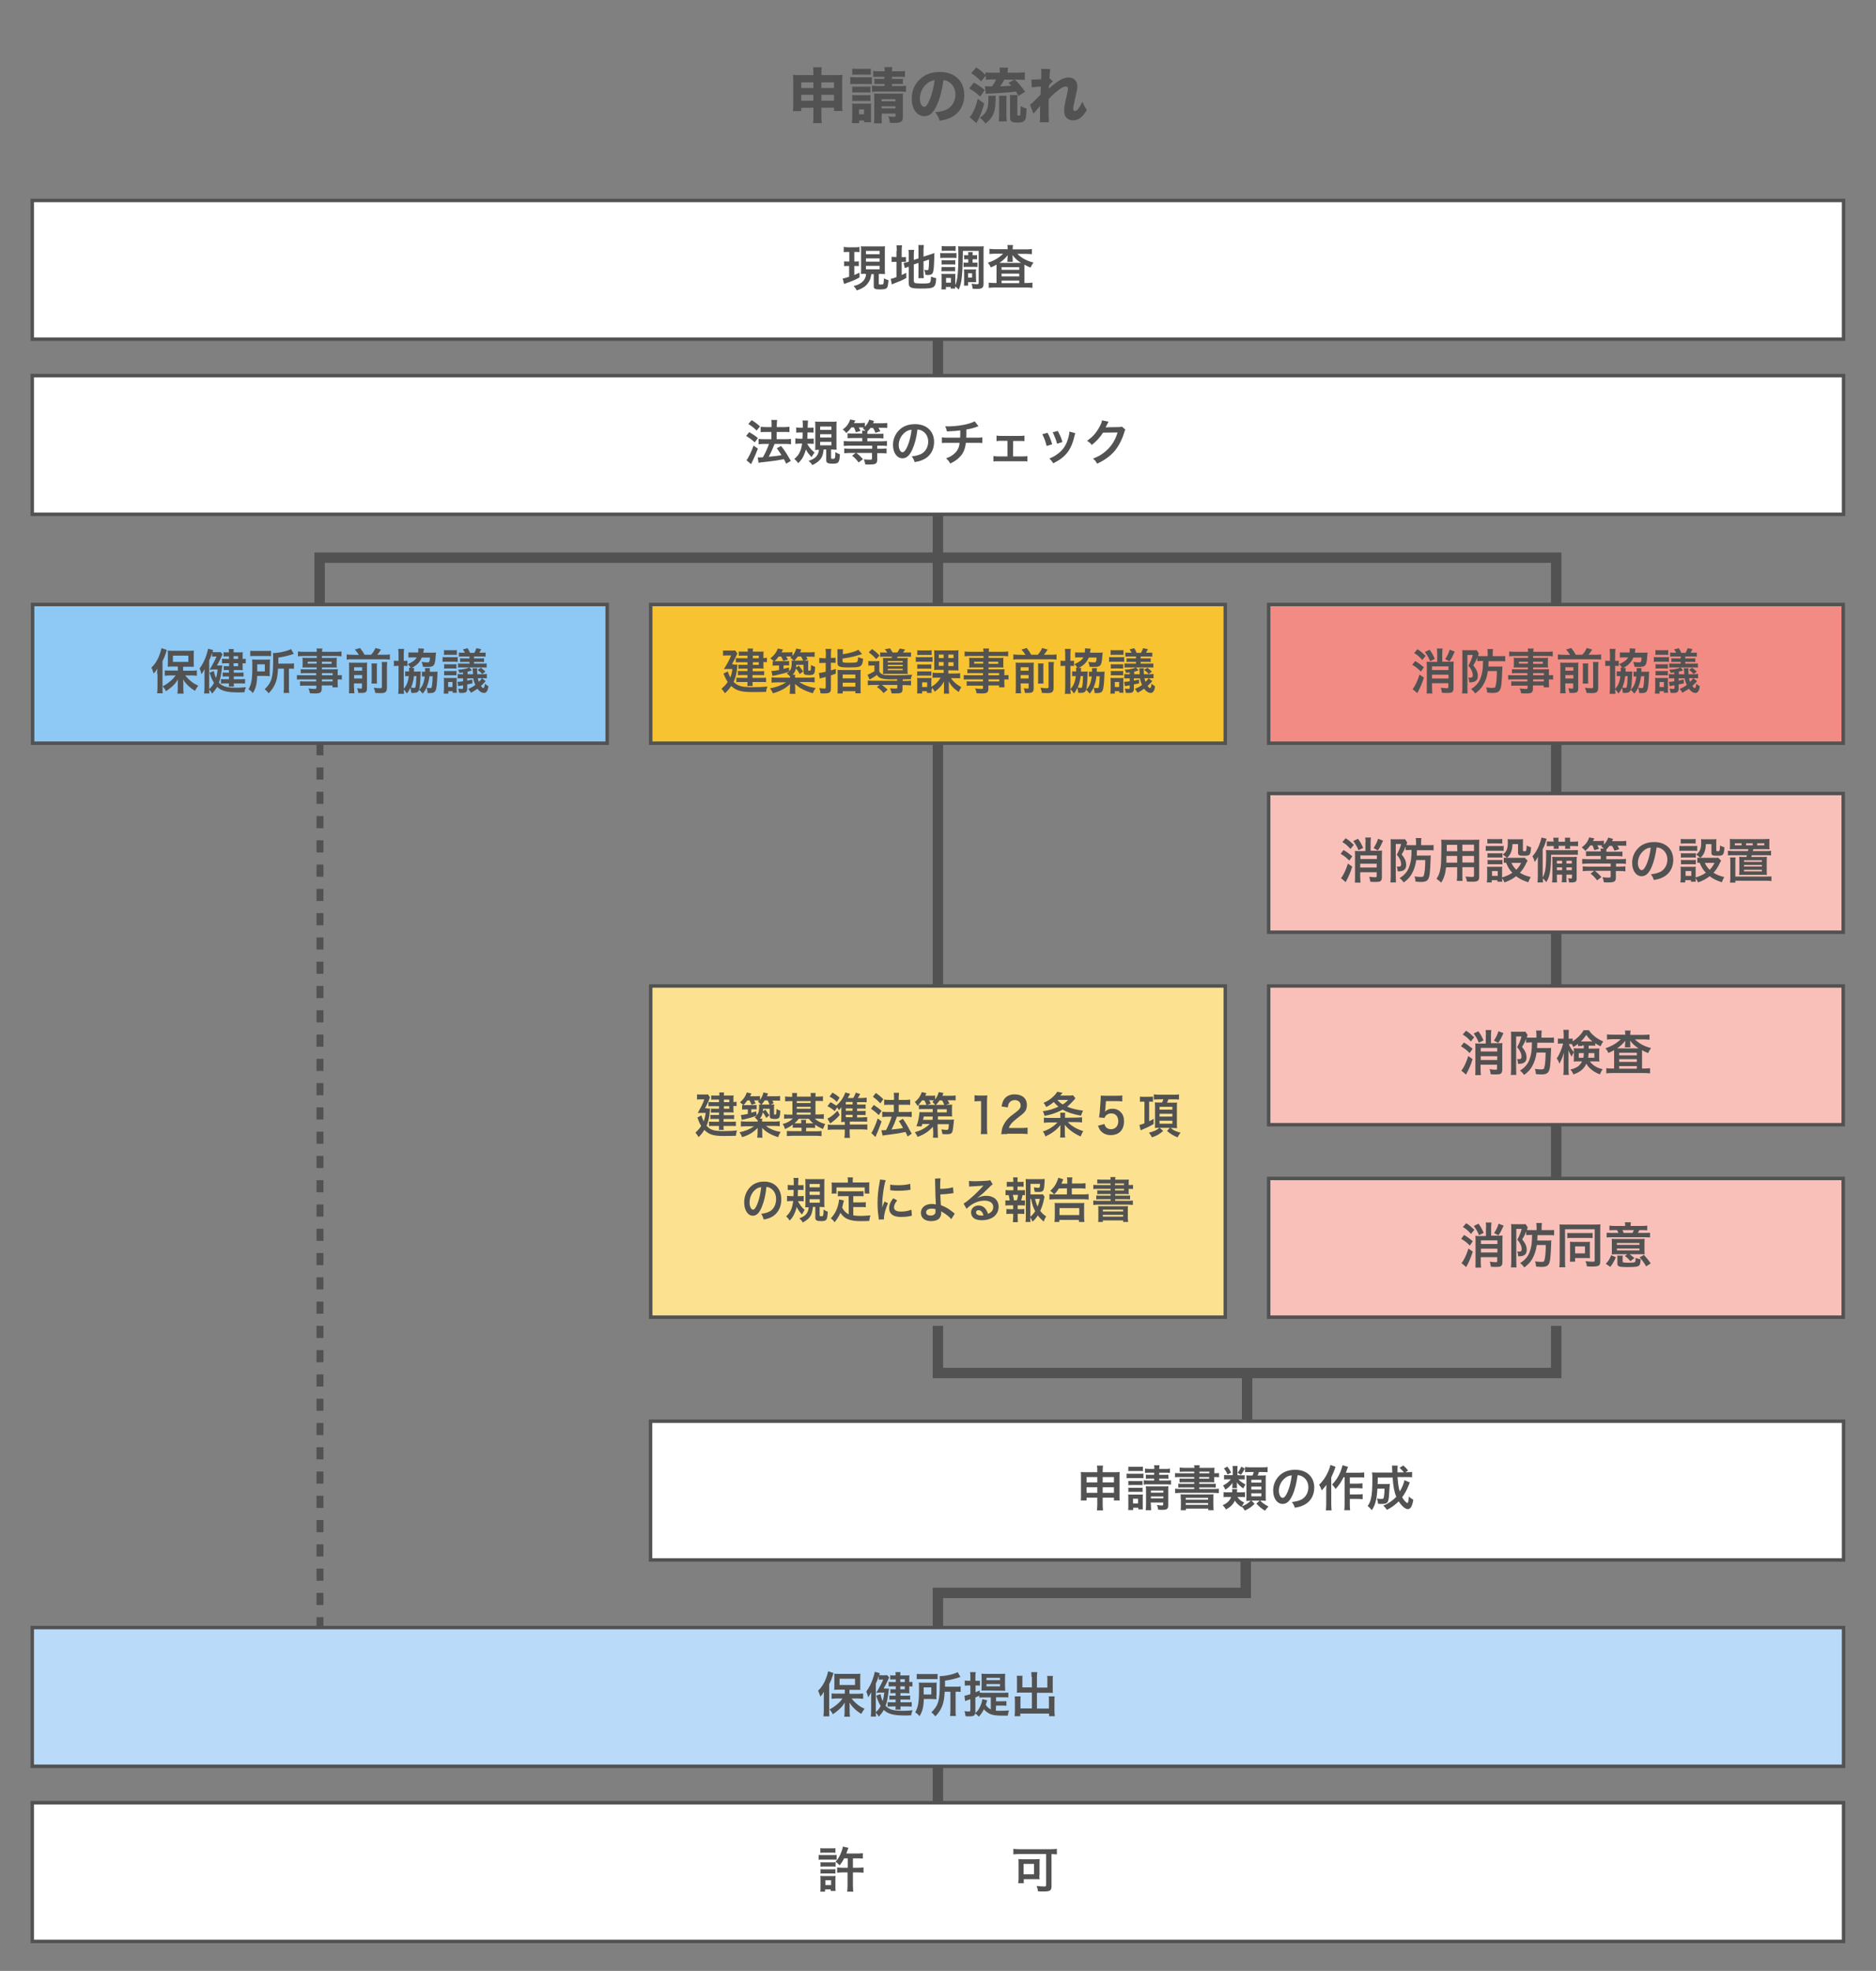
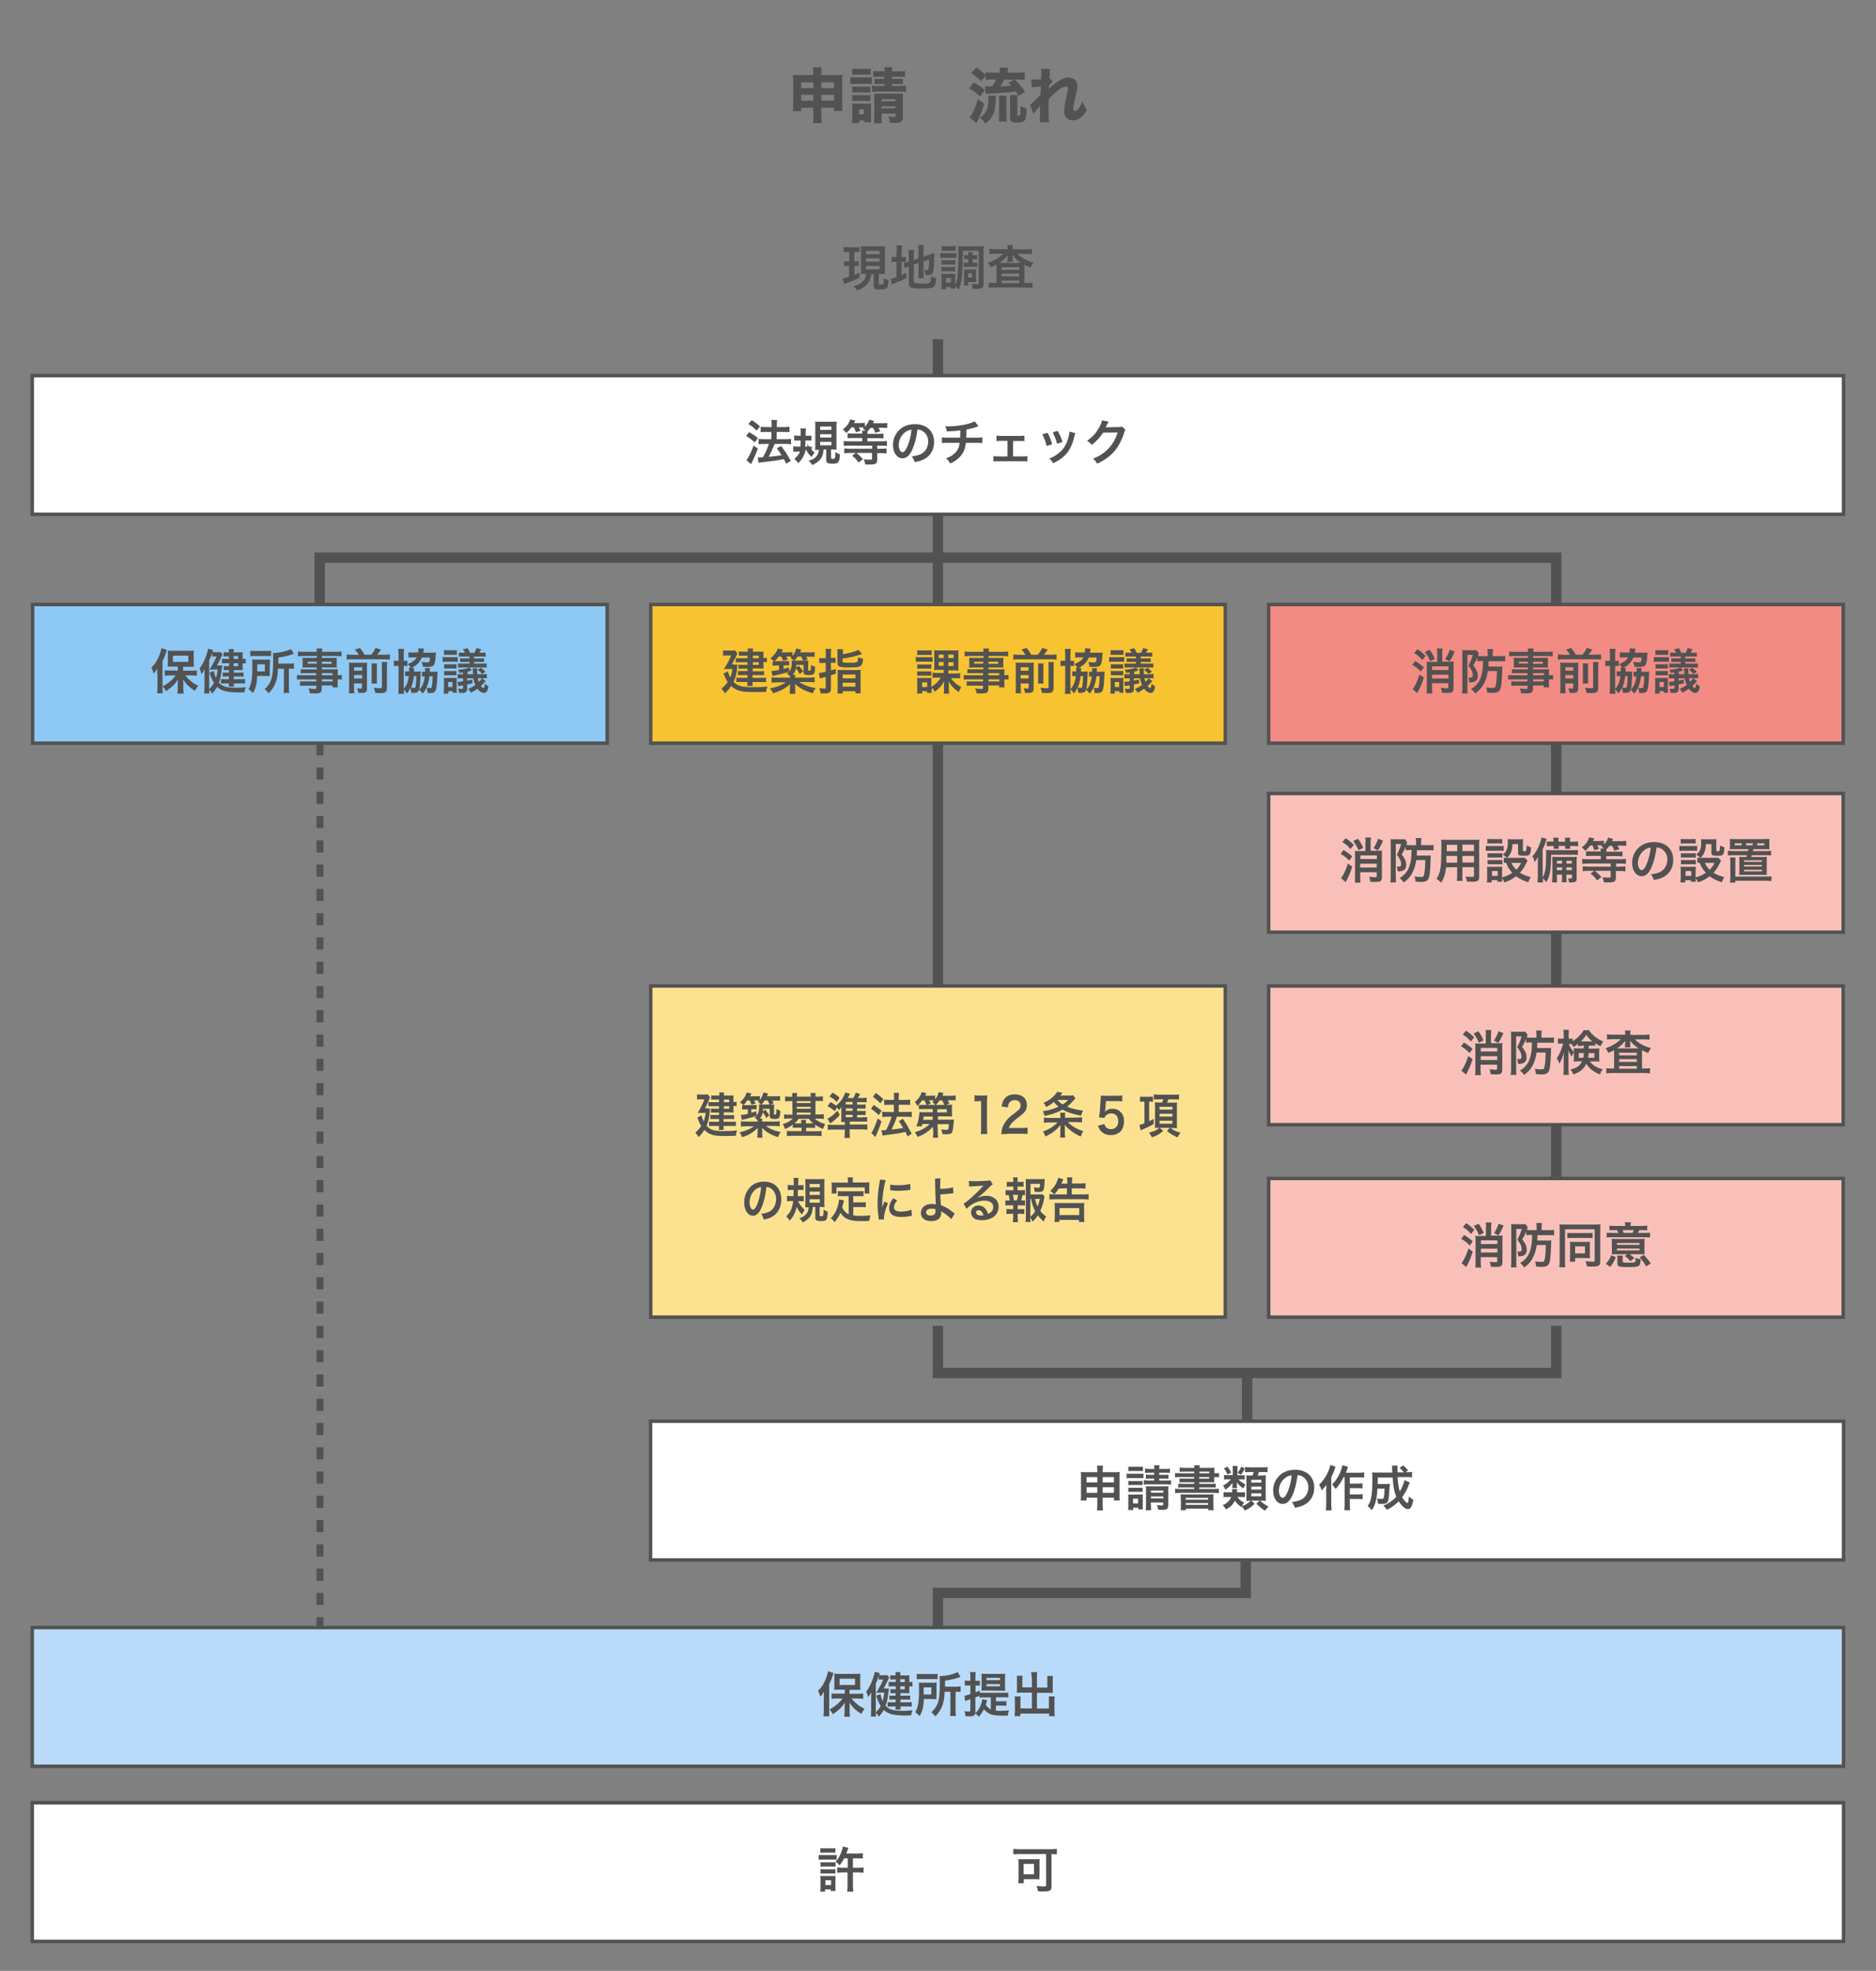
<svg xmlns="http://www.w3.org/2000/svg" version="1.1" id="レイヤー_1" x="0px" y="0px" viewBox="0 0 1081.7 1136.6" style="enable-background:new 0 0 1081.7 1136.6;" xml:space="preserve">
  <rect x="0" y="0" width="1081.7" height="1136.6" fill="#808080" stroke="none" />
  <style type="text/css">
	.st0{fill:none;stroke:#525252;stroke-width:6;stroke-miterlimit:10;}
	.st1{fill:#FFFFFF;stroke:#525252;stroke-width:2;stroke-miterlimit:10;}
	.st2{fill:#525252;}
	.st3{fill:#F9C0B9;stroke:#525252;stroke-width:2;stroke-miterlimit:10;}
	.st4{fill:#FCE290;stroke:#525252;stroke-width:2;stroke-miterlimit:10;}
	.st5{fill:#F7C331;stroke:#525252;stroke-width:2;stroke-miterlimit:10;}
	.st6{fill:#F28B83;stroke:#525252;stroke-width:2;stroke-miterlimit:10;}
	.st7{fill:#8EC8F4;stroke:#525252;stroke-width:2;stroke-miterlimit:10;}
	.st8{fill:#B9DBF9;stroke:#525252;stroke-width:2;stroke-miterlimit:10;}
	.st9{fill:none;stroke:#525252;stroke-width:4;stroke-miterlimit:10;stroke-dasharray:7;}
</style>
-   <line class="st0" x1="540.8" y1="987.6" x2="540.8" y2="1079.6" />
  <line class="st0" x1="897.3" y1="356.6" x2="897.3" y2="707.6" />
  <line class="st0" x1="540.8" y1="195.6" x2="540.8" y2="707.6" />
-   <rect x="18.6" y="115.6" class="st1" width="1044.4" height="80" />
  <g>
    <path class="st2" d="M462,62.2v1.9h-4.8c0.1-1.1,0.2-2.1,0.2-3.7V46.6c0-1.5,0-2.3-0.2-3.4c1.3,0.1,2,0.1,3.8,0.1h8v-0.7   c0-1.8,0-2.7-0.2-3.8h5c-0.1,1-0.2,1.9-0.2,3.6v0.9h8.2c2,0,2.8,0,4-0.1c-0.1,1.1-0.2,1.8-0.2,3.4v13.7c0,1.8,0,2.7,0.2,3.7h-4.9   v-1.9h-7.3v4.4c0,2.2,0.1,3.3,0.2,4.5h-5c0.2-1.4,0.2-2.5,0.2-4.5v-4.4L462,62.2L462,62.2z M462,47.5v3.3h7v-3.3H462z M462,54.7   v3.4h7v-3.4H462z M473.6,50.8h7.3v-3.3h-7.3V50.8z M473.6,58.1h7.3v-3.4h-7.3V58.1z" />
    <path class="st2" d="M490.3,44.4c0.8,0.1,1.5,0.2,2.8,0.2h6.8c1.4,0,2,0,2.8-0.1v4c-0.8-0.1-1.2-0.1-2.7-0.1h-6.9   c-1.2,0-1.9,0-2.8,0.1L490.3,44.4L490.3,44.4z M491.2,71c0.1-1.1,0.2-2.3,0.2-3.4v-5.3c0-1.1,0-1.8-0.1-2.6   c0.8,0.1,1.5,0.1,2.7,0.1h6.1c1.2,0,1.7,0,2.2-0.1c-0.1,0.7-0.1,1.1-0.1,2.4v5.8c0,1.3,0,1.9,0.1,2.6h-4v-1h-2.9V71H491.2z    M491.4,39.6c0.9,0.1,1.5,0.1,2.9,0.1h4.9c1.5,0,2,0,2.9-0.1v3.5c-0.9-0.1-1.6-0.1-2.9-0.1h-4.9c-1.3,0-2,0-2.9,0.1V39.6z    M491.4,49.9c0.6,0.1,1.1,0.1,2.1,0.1h6.4c1.1,0,1.5,0,2-0.1v3.5c-0.7-0.1-1-0.1-2-0.1h-6.4c-1,0-1.5,0-2.1,0.1V49.9z M491.4,54.8   c0.6,0.1,1.1,0.1,2.1,0.1h6.3c1.1,0,1.5,0,2.1-0.1v3.5c-0.6-0.1-1.1-0.1-2.1-0.1h-6.3c-1,0-1.5,0-2.1,0.1V54.8z M495.3,65.9h2.9   v-2.8h-2.9V65.9z M506.8,44.3c-1.8,0-2.4,0-3.3,0.1v-3.5c1,0.1,1.6,0.2,3.3,0.2h3.3c0-1.1,0-1.6-0.2-2.4h4.6   c-0.1,0.8-0.2,1.2-0.2,2.4h4.1c1.7,0,2.3,0,3.4-0.2v3.5c-1-0.1-1.7-0.1-3.4-0.1h-4.1v1.2h3.6c1.5,0,1.9,0,2.7-0.1v3.1   c-0.8-0.1-1.4-0.1-2.8-0.1h-3.5v1.2h4.6c1.7,0,2.4,0,3.5-0.2V53c-1.1-0.1-1.8-0.2-3.5-0.2h-12.6c-1.7,0-2.4,0-3.5,0.2v-3.6   c0.8,0.1,1.6,0.2,3.5,0.2h3.7v-1.2h-3c-1.4,0-1.9,0-2.8,0.1v-3.1c0.9,0.1,1.5,0.1,2.8,0.1h2.9v-1.2H506.8z M508.3,67   c0,1.7,0.1,3,0.2,4.1h-4.6c0.2-1.1,0.2-2,0.2-4.1V56.8c0-1.2,0-1.9-0.1-2.9c0.9,0.1,1.3,0.1,2.6,0.1h11c1.6,0,2.3,0,3.1-0.1   c-0.1,0.9-0.1,1.9-0.1,3.5v9.9c0,1.8-0.3,2.5-1.3,3c-0.8,0.5-1.8,0.6-3.8,0.6c-0.6,0-1.2,0-2.4-0.1c-0.2-1.6-0.4-2.5-0.9-3.7   c0.8,0.1,2.4,0.3,2.9,0.3c1.1,0,1.3-0.1,1.3-0.9v-1h-8V67H508.3z M516.3,58.4v-1.2h-8v1.2H516.3z M516.3,62.5v-1.2h-8v1.2H516.3z" />
-     <path class="st2" d="M540.2,60.6C538.3,65,536,67,533,67c-4.3,0-7.3-4.2-7.3-10.2c0-4,1.4-7.6,3.9-10.3c3-3.3,7.2-5,12.2-5   c8.7,0,14.2,5.2,14.2,13.3c0,6.3-3.2,11.2-8.7,13.4c-1.7,0.7-3,1-5.5,1.4c-0.7-2.2-1.2-3.1-2.6-4.9c3.1-0.2,5.2-0.8,6.9-1.7   c3-1.6,4.8-4.9,4.8-8.5c0-3.1-1.4-5.7-3.7-7.2c-1-0.7-1.8-0.9-3.2-1.1C543.2,52,542,56.6,540.2,60.6z M534.7,48   c-2.6,2-4.3,5.4-4.3,8.9c0,2.6,1.1,4.7,2.5,4.7c1,0,2.1-1.4,3.2-4.2c1.3-3.1,2.4-7.5,2.8-11.2C537.2,46.5,536.1,47,534.7,48z" />
    <path class="st2" d="M561.5,47.6c2.8,1.6,3.8,2.3,6.3,4.3l-2.6,3.8c-2.6-2.3-3.5-3-6.4-4.7L561.5,47.6z M567.5,59.7   c-1.2,4.2-1.7,5.5-3.2,8.8c-0.3,0.7-0.4,0.9-0.8,1.5c-0.2,0.4-0.2,0.5-0.5,1l-3.9-3.4c0.6-0.7,0.9-1.1,1.5-2.1   c1.5-2.8,2.2-4.6,3.2-8.5L567.5,59.7z M565.7,46.9c-2.3-2.3-3.4-3.2-5.7-4.7l2.9-3.3c2.3,1.5,3.6,2.6,5.3,4.3v-1.5   c1.1,0.2,2.1,0.2,4,0.2h4.3v-0.3c0-1.2,0-1.8-0.2-2.6h4.9c-0.1,0.8-0.2,1.4-0.2,2.6v0.3h5.9c1.8,0,3-0.1,4-0.2v4.4   c-1-0.1-2.2-0.2-4-0.2h-1.8c2.3,2.2,3.7,3.8,6,7l-3.8,2.4c-0.7-1.2-1-1.7-1.5-2.5c-3.2,0.4-3.4,0.4-6,0.6c-2.9,0.2-3.7,0.3-7.8,0.5   c-0.9,0-1.7,0.1-2.3,0.1c-0.7,0.1-0.8,0.1-1.3,0.1l-0.5-4.4c0.6,0.1,1.5,0.1,4.1,0.1c1-1.4,1.7-2.5,2.3-4h-2   c-1.5,0-2.7,0.1-3.9,0.2v-2.4L565.7,46.9z M574.2,55.2c-0.1,0.6-0.1,0.6-0.1,2.1c-0.2,5.1-0.6,7-1.7,9.2c-0.9,1.8-2.1,3.1-4.2,4.8   c-1-1.5-1.7-2.2-3.2-3.4c3.7-2.5,4.9-5.1,4.9-10.6c0-1,0-1.2-0.1-2.1H574.2z M575.9,70c0.1-1,0.2-2.1,0.2-3.4v-8.5   c0-1.3,0-2-0.1-2.9h4.4c-0.1,0.9-0.1,1.6-0.1,2.8v8.6c0,1.3,0.1,2.5,0.2,3.4H575.9z M579.1,45.9c-0.8,1.5-1.5,2.7-2.4,3.9   c3-0.1,3.4-0.2,6.4-0.4c-0.5-0.6-0.8-0.9-1.6-1.7l3.4-1.7L579.1,45.9L579.1,45.9z M586.5,65.9c0,0.7,0.1,0.8,0.8,0.8   c0.6,0,0.9-0.1,1-0.5c0.1-0.6,0.2-2.8,0.2-5c1.3,0.7,2.1,1,3.4,1.4c-0.2,4.7-0.3,5.8-1,6.7c-0.7,1-1.9,1.4-4.3,1.4   c-1.9,0-3-0.2-3.6-0.9c-0.5-0.5-0.6-1-0.6-2.3v-9.4c0-1.8,0-2.5-0.1-3.3h4.4c-0.1,0.8-0.1,1.4-0.1,3.1v8H586.5z" />
    <path class="st2" d="M593.9,60.4c0.8-0.6,1.4-1.1,2.3-2c3.4-3.4,3.4-3.4,3.8-3.9c0-0.6,0-1,0-1.4c0-0.9,0-0.9,0.1-1.8   c0-0.4,0-0.7,0-1.4c-2.9,0.2-4.3,0.3-5.2,0.5l-0.2-4.6c0.7,0.1,1.1,0.1,1.6,0.1c0.7,0,2.8-0.1,4-0.2c0.1-1.9,0.1-3.2,0.1-3.9   c0-0.9,0-1.3-0.1-2.1l5.2,0.1c-0.1,0.9-0.3,3.3-0.4,5.3l2,1.8c-0.6,0.5-1.5,1.4-2.3,2.5c0,0.3,0,0.3,0,0.8c0,0.2,0,0.2,0,0.9   c1-1,2.8-2.5,4.1-3.4c2.9-2.1,5.1-3,7.2-3c3,0,5.1,2,5.1,4.9c0,1.2-0.2,2.4-0.9,5.4c-1.1,5-1.5,6.7-1.5,7.6s0.4,1.4,1.1,1.4   c0.7,0,1.5-0.7,2.2-1.7c0.8-1.2,1.6-2.7,2-3.8c0.8,2.1,1.2,2.9,2.6,4.9c-1.2,1.9-1.6,2.5-2.6,3.5c-1.6,1.7-3.3,2.5-5.3,2.5   c-1.2,0-2.4-0.3-3.3-1c-1.3-1-1.9-2.4-1.9-4.5c0-1.9,0.2-3.4,1.5-8.9c0.5-2,0.7-3.3,0.7-4s-0.4-1.1-1.2-1.1c-1,0-2.4,0.6-3.8,1.7   c-2.4,1.8-4.7,3.8-6.1,5.5c-0.1,1.7-0.1,3-0.1,3.9c0,4.8,0.1,8,0.2,9.5h-5.3c0.2-1.2,0.2-2.4,0.2-5.4c0-2.1,0-2.3,0-4.1   c-0.2,0.2-0.2,0.2-0.6,0.8c-0.3,0.4-0.3,0.4-1.3,1.5c-0.2,0.3-0.6,0.7-1.1,1.3c-0.4,0.5-0.5,0.6-0.8,1L593.9,60.4z" />
  </g>
  <g>
    <path class="st2" d="M488.8,145.3c-1,0-1.6,0-2.3,0.1v-3c0.8,0.1,1.4,0.2,2.5,0.2h4.1c1.1,0,1.7,0,2.5-0.2v3   c-0.7-0.1-1.3-0.1-2.3-0.1h-0.7v5.5h0.8c0.8,0,1.2,0,1.8-0.1v2.8c-0.6-0.1-1.1-0.1-1.8-0.1h-0.8v5.2c0.9-0.4,1.5-0.6,3-1.4v2.8   c-2.3,1.3-4.2,2.1-7.4,3.2c-0.8,0.3-1,0.4-1.5,0.6l-0.8-3.2c0.8-0.1,2-0.4,3.7-1v-6.2h-1c-0.8,0-1.3,0-1.9,0.1v-2.8   c0.6,0.1,1.1,0.1,2,0.1h1v-5.5H488.8z M499,157.9c-1,0-1.5,0-2.6,0.1c0.1-0.9,0.1-1.7,0.1-2.8v-10.4c0-1.5,0-2-0.1-2.8   c0.7,0.1,1.3,0.1,2.7,0.1h8.5c1.3,0,1.9,0,2.7-0.1c-0.1,0.7-0.1,1.5-0.1,2.8v10.3c0,1.2,0,2.1,0.1,3c-0.6-0.1-1.3-0.1-1.6-0.1h-2   v5.6c0,0.4,0.1,0.5,1.3,0.5c0.8,0,1.1-0.1,1.3-0.3c0.2-0.3,0.3-1.6,0.4-3.3c0.8,0.5,1.7,0.8,2.6,1.1c-0.3,3-0.4,3.9-1,4.5   s-1.6,0.8-3.8,0.8c-2,0-2.8-0.1-3.3-0.6c-0.4-0.3-0.4-0.5-0.4-1.6v-6.6h-1.4c-0.3,1.7-0.4,2.1-0.7,3c-0.8,1.9-2,3.5-3.8,4.6   c-1.1,0.7-2.1,1.2-3.9,1.8c-0.4-0.9-0.8-1.5-1.8-2.6c1.5-0.3,2.3-0.6,3.2-1.1c2.5-1.3,3.7-3.1,4-5.7H499V157.9z M499.3,146.6h7.9   v-1.9h-7.9V146.6z M499.3,150.9h7.9V149h-7.9V150.9z M499.3,155.3h7.9v-2h-7.9V155.3z" />
    <path class="st2" d="M517.1,144.7c0-1.5-0.1-2.3-0.2-3.2h3.2c-0.1,0.9-0.2,1.7-0.2,3.2v3.6h0.6c1,0,1.4,0,1.9-0.1v2.9   c-0.6-0.1-1.1-0.1-2-0.1h-0.5v7.6c1.1-0.5,1.4-0.6,2.6-1.3l0.1,3c-2.5,1.4-4,2-6.9,3.1c-0.8,0.3-1,0.4-1.5,0.6l-0.6-3.2   c0.8-0.1,1.6-0.4,3.3-1V151h-0.6c-1.1,0-1.5,0-2.2,0.1v-3c0.6,0.1,1.1,0.1,2.2,0.1h0.6v-3.5H517.1z M527.1,162.4   c0,0.6,0.2,0.8,0.8,0.9c0.7,0.1,1.8,0.2,3.8,0.2c3.3,0,4.2-0.1,4.6-0.7c0.3-0.5,0.5-1.4,0.5-3.3c0.9,0.4,2.1,0.8,3,0.9   c-0.3,5.6-0.9,6-8.9,6c-5.6,0-6.9-0.5-6.9-3v-9.6c-0.3,0.1-0.4,0.1-0.6,0.2c-0.8,0.3-1.1,0.4-1.7,0.6l-0.7-3   c0.8-0.1,1.8-0.3,2.7-0.6l0.3-0.1v-3.8c0-1.3,0-2-0.2-3h3.3c-0.1,0.9-0.2,1.7-0.2,2.8v3l2.7-0.9v-4.9c0-1.3,0-1.9-0.1-2.8h3.2   c-0.1,0.9-0.2,1.8-0.2,2.8v3.9l4-1.3c1.1-0.3,1.5-0.5,2.3-0.8c-0.1,1.2-0.1,1.4-0.1,2.9c-0.1,3.9-0.3,6.5-0.6,7.7   c-0.4,1.6-1.1,2.1-3.2,2.1c-0.4,0-0.6,0-1.3-0.1c-0.1-1.2-0.3-2-0.8-2.9c0.6,0.1,1.1,0.2,1.6,0.2c0.7,0,0.9-0.1,1-0.7   c0.1-0.9,0.3-2.6,0.3-5.4l-3.2,1v6.9c0,1.1,0.1,1.9,0.2,2.8h-3.2c0.1-0.9,0.1-1.6,0.1-2.9v-5.9l-2.7,0.9v9.9H527.1z" />
    <path class="st2" d="M542.1,145.9c0.7,0.1,1.2,0.1,2.3,0.1h4.8c1.2,0,1.6,0,2.3-0.1v2.9c-0.6-0.1-1-0.1-2.1-0.1h-4.9   c-1,0-1.6,0-2.3,0.1L542.1,145.9L542.1,145.9z M555.1,147.8c0,6.1-0.3,11.1-0.8,14.1c-0.3,2-0.8,3.4-1.5,5.1   c-0.9-0.9-1.5-1.5-2.1-1.8c0,0.5,0,0.8,0.1,1.2h-2.6v-0.9h-2.8v1.4h-2.6c0.1-0.8,0.1-1.8,0.1-2.7v-4.1c0-0.9,0-1.5-0.1-2.2   c0.5,0.1,0.8,0.1,1.9,0.1h4.5c1.3,0,1.3,0,1.7-0.1c-0.1,0.4-0.1,0.8-0.1,2v4.5c0.6-1.4,0.9-2.4,1.2-4.4c0.4-3,0.6-7.1,0.6-12.9   c0-3,0-3.9-0.2-5.1c0.9,0.1,1.5,0.1,3,0.1h8.9c1.5,0,2.1,0,2.9-0.1c-0.1,0.9-0.1,1.7-0.1,3.2v18.7c0,1-0.3,1.8-0.8,2.1   c-0.5,0.4-1.3,0.6-2.9,0.6c-0.9,0-1.5,0-2.6-0.1c-0.1-1.3-0.2-1.7-0.6-2.9c1.3,0.2,2.3,0.3,2.9,0.3c1,0,1.2-0.1,1.2-0.7v-18.5h-9.1   v3.1H555.1z M542.9,150c0.5,0.1,0.9,0.1,1.8,0.1h4.4c0.9,0,1.2,0,1.7-0.1v2.6c-0.5-0.1-0.9-0.1-1.7-0.1h-4.4c-0.9,0-1.3,0-1.8,0.1   V150z M542.9,153.9c0.5,0.1,0.9,0.1,1.8,0.1h4.3c0.9,0,1.3,0,1.7-0.1v2.6c-0.5-0.1-0.9-0.1-1.8-0.1h-4.3c-0.8,0-1.3,0-1.8,0.1   L542.9,153.9L542.9,153.9z M543,141.9c0.7,0.1,1.1,0.1,2.3,0.1h3.4c1.1,0,1.6,0,2.3-0.1v2.8c-0.8-0.1-1.3-0.1-2.3-0.1h-3.4   c-1,0-1.6,0-2.3,0.1V141.9z M545.5,163h2.8v-2.7h-2.8V163z M557.6,149.5c-0.7,0-1.2,0-1.7,0.1v-2.5c0.6,0.1,1.1,0.1,1.6,0.1h0.8   c0-0.9,0-1.3-0.1-1.8h2.7c-0.1,0.5-0.1,0.8-0.1,1.8h0.9c0.7,0,1.2,0,1.7-0.1v2.5c-0.5-0.1-0.9-0.1-1.7-0.1h-0.9v2h1.1   c0.8,0,1.2,0,1.7-0.1v2.6c-0.5-0.1-0.9-0.1-1.7-0.1h-4.7c-0.7,0-1.1,0-1.6,0.1v-2.6c0.5,0.1,1,0.1,1.6,0.1h1.1v-2H557.6z    M562.8,161.2c0,0.8,0,1.1,0.1,1.5c-0.3,0-0.3,0-0.6,0s-0.4,0-0.6,0c-0.4,0-0.6,0-0.7,0h-2.8v2h-2.4c0.1-0.6,0.1-1.2,0.1-2.3v-5.2   c0-0.9,0-1.3-0.1-1.9c0.6,0.1,1.1,0.1,1.9,0.1h3.2c0.9,0,1.4,0,1.9-0.1c-0.1,0.5-0.1,1-0.1,1.8L562.8,161.2L562.8,161.2z    M558.2,160.1h2.3v-2.5h-2.3V160.1z" />
    <path class="st2" d="M581,143.4c0-0.9,0-1.5-0.2-2.1h3.3c-0.1,0.6-0.2,1.1-0.2,2.1v0.4h7.9c1.3,0,2.3-0.1,3.2-0.2v3   c-0.9-0.1-1.9-0.2-3.2-0.2h-5.2c2.3,2.3,5.5,4.1,9.3,5c-0.8,1.1-1.1,1.6-1.7,2.9c-1.7-0.7-2.2-0.9-3.5-1.7c0,0.9,0,0.9,0,1.8v8.8   h1.5c1.4,0,2.2-0.1,3.1-0.2v3c-0.9-0.1-1.9-0.2-3.3-0.2h-18.6c-1.4,0-2.4,0.1-3.3,0.2v-3c0.9,0.1,1.8,0.2,3.1,0.2h1.4v-9.1   c0-0.8,0-1,0-1.5c-1,0.6-1.3,0.7-3.3,1.6c-0.5-1.1-0.8-1.6-1.7-2.7c3.5-1.1,6.7-3,8.8-5.2h-4.8c-1.2,0-2.2,0.1-3.1,0.2v-3   c0.8,0.1,1.9,0.2,3.3,0.2h7.3L581,143.4L581,143.4z M581,148.6c0,0,0-0.5,0-1.4c-1.2,1.6-2.7,3-4.7,4.4c0.4,0,0.6,0,1.3,0h10.1   c0.6,0,0.7,0,1,0c-2.3-1.5-3.4-2.6-4.9-4.5c0,0.8,0.1,1.3,0.1,1.5v0.6c0,0.8,0,1.3,0.1,1.8h-3.2c0.1-0.5,0.1-1,0.1-1.8v-0.6H581z    M577.5,155.6h10.2v-1.5h-10.2V155.6z M577.5,159.4h10.2v-1.6h-10.2V159.4z M577.5,163.3h10.2v-1.5h-10.2V163.3z" />
  </g>
  <rect x="18.6" y="216.6" class="st1" width="1044.4" height="80" />
  <g>
    <path class="st2" d="M432,249.2c1.9,1.1,3,1.8,5,3.4l-1.8,2.5c-1.8-1.6-3-2.5-5-3.7L432,249.2z M437,258.7c-1,2.6-1.6,4-2.7,6.4   c-0.5,1-0.5,1-0.9,1.9c-0.2,0.4-0.2,0.4-0.3,0.7l-2.7-2.3c1-1.1,2.7-4.5,4.1-8.4L437,258.7z M433.4,242.3c2,1.2,3,2,4.8,3.6   l-1.9,2.4c-1.5-1.5-2.9-2.6-4.8-3.8L433.4,242.3z M436.9,263.8c0.4,0,0.7,0,0.9,0c0.4,0,1.1,0,2.1-0.1c1.4-2.5,2.6-5,3.5-7.7h-3   c-1.1,0-2.1,0.1-3,0.2v-3.1c0.8,0.1,1.7,0.2,3,0.2h4.4v-4.2h-3.3c-1.1,0-2,0.1-2.9,0.1v-3.1c0.7,0.1,1.7,0.2,3,0.2h3.3v-1.2   c0-1.5,0-2.2-0.2-2.9h3.4c-0.1,0.8-0.2,1.5-0.2,2.9v1.2h4.5c1.2,0,2-0.1,2.8-0.2v3.1c-0.8-0.1-1.5-0.1-2.8-0.1h-4.6v4.2h5.4   c1.2,0,2.1-0.1,2.9-0.2v3.1c-0.8-0.1-1.8-0.2-2.9-0.2h-6.6c-0.2,0.5-0.2,0.5-0.6,1.5c-0.6,1.5-1.3,3.2-2.5,5.4l-0.3,0.5   c3.8-0.3,5.6-0.6,7.4-0.9c-0.9-1.5-1.4-2.2-2.7-4l2.5-1.3c2.3,3,3,4.1,5.6,8.6l-2.7,1.6c-0.6-1.3-0.8-1.7-1.3-2.6   c-4.1,0.8-5.1,0.9-10.1,1.5c-3,0.3-3.6,0.4-4.5,0.6L436.9,263.8z" />
-     <path class="st2" d="M465.4,255.9c1.3,2.3,2.4,3.5,4.3,5.1c-0.2,0.2-0.3,0.4-0.4,0.5c-0.6,0.8-0.6,0.8-1.3,2.1   c-1.6-1.6-2.4-2.6-3.3-4.4c-0.4,1.4-0.8,2.5-1.4,3.8c-0.9,1.8-1.6,2.7-3.1,4.1c-0.8-1.2-1.2-1.6-2.2-2.4c1.7-1.5,2.5-2.5,3.3-4.3   c0.6-1.3,0.9-2.6,1.2-4.6h-1.3c-1,0-1.9,0.1-2.6,0.2v-3.2c0.8,0.1,1.5,0.2,2.5,0.2h1.6c0.1-1.2,0.1-2.1,0.1-3.6h-1.4   c-0.8,0-1.5,0.1-2.3,0.1v-3c0.8,0.1,1.5,0.2,2.5,0.2h1.3c0-2.7,0-3.2-0.2-4.2h3.2c-0.1,0.9-0.1,0.9-0.2,4.2h1c1,0,1.6,0,2.4-0.1   v2.9c-0.8-0.1-1.3-0.1-2.2-0.1h-1.3c0,1.6-0.1,2.2-0.1,3.6h1.3c0.9,0,1.7,0,2.4-0.1v3.1c-0.8-0.1-1.3-0.1-2.2-0.1L465.4,255.9   L465.4,255.9z M474.9,259.4c-0.3,2.5-0.7,3.7-1.6,5.1c-1.1,1.5-2.3,2.4-4.9,3.7c-0.9-1.3-1.3-1.7-2.2-2.4c4-1.3,5.6-3,6-6.4   c-0.8,0-1.5,0-2.2,0.1c0.1-0.7,0.1-1.6,0.1-2.8v-10.8c0-1.2,0-2.1-0.1-2.8c0.6,0.1,1.4,0.1,2.7,0.1h7c1.5,0,2,0,2.7-0.1   c-0.1,0.8-0.1,1.6-0.1,2.8v10.8c0,1.1,0,1.8,0.1,2.7c-0.3-0.1-0.4-0.1-0.8-0.1c-0.2,0-0.4,0-0.6,0c-0.7,0-1.1-0.1-1.2-0.1h-0.6v4.8   c0,0.5,0.2,0.6,1.1,0.6c1.2,0,1.3-0.2,1.4-3.9c0.9,0.6,1.5,0.9,2.6,1.3c-0.3,4.9-0.7,5.4-4.4,5.4c-2.6,0-3.5-0.5-3.5-2v-6.2h-1.5   V259.4z M472.9,247.9h6.5V246h-6.5V247.9z M472.9,252.3h6.5v-1.9h-6.5V252.3z M472.9,256.8h6.5v-2h-6.5V256.8z" />
+     <path class="st2" d="M465.4,255.9c1.3,2.3,2.4,3.5,4.3,5.1c-0.2,0.2-0.3,0.4-0.4,0.5c-0.6,0.8-0.6,0.8-1.3,2.1   c-1.6-1.6-2.4-2.6-3.3-4.4c-0.4,1.4-0.8,2.5-1.4,3.8c-0.9,1.8-1.6,2.7-3.1,4.1c-0.8-1.2-1.2-1.6-2.2-2.4c1.7-1.5,2.5-2.5,3.3-4.3   h-1.3c-1,0-1.9,0.1-2.6,0.2v-3.2c0.8,0.1,1.5,0.2,2.5,0.2h1.6c0.1-1.2,0.1-2.1,0.1-3.6h-1.4   c-0.8,0-1.5,0.1-2.3,0.1v-3c0.8,0.1,1.5,0.2,2.5,0.2h1.3c0-2.7,0-3.2-0.2-4.2h3.2c-0.1,0.9-0.1,0.9-0.2,4.2h1c1,0,1.6,0,2.4-0.1   v2.9c-0.8-0.1-1.3-0.1-2.2-0.1h-1.3c0,1.6-0.1,2.2-0.1,3.6h1.3c0.9,0,1.7,0,2.4-0.1v3.1c-0.8-0.1-1.3-0.1-2.2-0.1L465.4,255.9   L465.4,255.9z M474.9,259.4c-0.3,2.5-0.7,3.7-1.6,5.1c-1.1,1.5-2.3,2.4-4.9,3.7c-0.9-1.3-1.3-1.7-2.2-2.4c4-1.3,5.6-3,6-6.4   c-0.8,0-1.5,0-2.2,0.1c0.1-0.7,0.1-1.6,0.1-2.8v-10.8c0-1.2,0-2.1-0.1-2.8c0.6,0.1,1.4,0.1,2.7,0.1h7c1.5,0,2,0,2.7-0.1   c-0.1,0.8-0.1,1.6-0.1,2.8v10.8c0,1.1,0,1.8,0.1,2.7c-0.3-0.1-0.4-0.1-0.8-0.1c-0.2,0-0.4,0-0.6,0c-0.7,0-1.1-0.1-1.2-0.1h-0.6v4.8   c0,0.5,0.2,0.6,1.1,0.6c1.2,0,1.3-0.2,1.4-3.9c0.9,0.6,1.5,0.9,2.6,1.3c-0.3,4.9-0.7,5.4-4.4,5.4c-2.6,0-3.5-0.5-3.5-2v-6.2h-1.5   V259.4z M472.9,247.9h6.5V246h-6.5V247.9z M472.9,252.3h6.5v-1.9h-6.5V252.3z M472.9,256.8h6.5v-2h-6.5V256.8z" />
    <path class="st2" d="M490.8,246.6c-0.9,1.3-1.5,1.9-2.8,3.1c-0.7-0.8-1.2-1.4-2.1-2c1.6-1.2,2.5-2.1,3.3-3.5c0.5-0.8,0.8-1.5,1-2.3   l3,0.6c-0.6,1.1-0.6,1.1-0.8,1.5h3.6c1.2,0,2-0.1,2.7-0.2v2.3c1.2-1.3,2.1-2.7,2.5-4.1l2.8,0.8c-0.1,0.1-0.3,0.5-0.6,1.3h5.1   c1.5,0,2.3-0.1,3.1-0.2v2.9c-0.9-0.1-1.7-0.1-2.9-0.1h-2.2c0.5,0.8,0.6,1,1.1,2l-2.8,0.9c-0.5-1.3-0.8-1.8-1.4-2.8h-1.5   c-0.6,0.8-1.1,1.4-1.7,2c-0.1,0.4-0.1,0.6-0.1,1.4h6.3c1.4,0,2.3,0,3-0.1v2.8c-0.8-0.1-1.9-0.2-3-0.2h-6.3v1.8h8.1   c1.5,0,2.4-0.1,3.2-0.2v2.9c-0.9-0.1-1.9-0.2-3.2-0.2h-2.4v1.8h2.2c1.3,0,2.3-0.1,3.2-0.2v2.9c-0.9-0.1-1.9-0.2-3.3-0.2h-2.1v3.9   c0,1.3-0.4,2.1-1.5,2.4c-0.6,0.2-1.6,0.3-3.3,0.3c-0.6,0-1.1,0-2.1-0.1c-0.2-1.2-0.4-1.8-0.8-2.9c1.3,0.1,2.2,0.2,3.5,0.2   c1,0,1.2-0.1,1.2-0.7v-3.2h-9c1.5,1.2,2,1.6,3.8,3.6l-2.5,1.9c-1.4-1.8-2.1-2.6-3.8-3.9l2.1-1.6H490c-1.3,0-2.3,0.1-3.2,0.2v-2.8   c0.9,0.1,2,0.2,3.2,0.2h12.9V257h-13.1c-1.2,0-2.3,0.1-3.3,0.2v-2.9c0.8,0.1,1.8,0.2,3.2,0.2h7.5v-1.9h-5.4c-1.3,0-2.3,0.1-3.1,0.1   v-2.8c0.8,0.1,1.7,0.1,3.1,0.1h5.4c0-0.8-0.1-1.1-0.2-1.6h2c-0.6-0.6-0.8-0.8-1.5-1.2c0.3-0.3,0.4-0.3,0.6-0.6   c-0.4,0-1-0.1-1.5-0.1h-1.4c0.4,0.8,0.6,1.1,1,2l-2.7,0.8c-0.5-1.5-0.7-1.9-1.1-2.8h-1.6V246.6z" />
    <path class="st2" d="M526.1,259.1c-1.6,3.6-3.4,5.2-5.7,5.2c-3.2,0-5.5-3.2-5.5-7.7c0-3.1,1.1-5.9,3.1-8.1c2.3-2.6,5.6-3.9,9.6-3.9   c6.7,0,11,4.1,11,10.3c0,4.8-2.5,8.7-6.8,10.4c-1.3,0.6-2.4,0.8-4.4,1.2c-0.5-1.5-0.8-2.1-1.7-3.3c2.6-0.3,4.2-0.8,5.6-1.5   c2.4-1.3,3.9-4,3.9-7c0-2.7-1.2-4.9-3.4-6.2c-0.9-0.5-1.6-0.7-2.8-0.8C528.5,252.1,527.5,256,526.1,259.1z M522,249.2   c-2.3,1.7-3.8,4.5-3.8,7.5c0,2.3,1,4.1,2.2,4.1c0.9,0,1.9-1.2,2.9-3.6c1.1-2.5,2-6.3,2.3-9.4C524.2,248,523.2,248.3,522,249.2z" />
    <path class="st2" d="M564.2,245.8c-0.3,0.1-0.3,0.1-2.3,0.8c-1.6,0.5-2.5,0.7-4.7,1.1c0,3.8,0,3.8-0.1,4.7h5.9c1.9,0,2.4,0,3.4-0.2   v3.3c-1-0.1-1.6-0.1-3.3-0.1h-6.2c-0.3,2.6-0.9,4.5-1.9,6.1s-2.6,3.2-4.5,4.4c-0.8,0.5-1.3,0.8-2.6,1.4c-0.8-1.4-1.3-2-2.4-3   c2-0.7,3.1-1.3,4.3-2.3c1.7-1.3,2.7-2.9,3.2-4.7c0.1-0.5,0.2-0.9,0.3-1.9h-6.9c-1.8,0-2.3,0-3.3,0.1v-3.3c1,0.2,1.5,0.2,3.4,0.2   h7.1c0.1-1.2,0.1-2.3,0.1-4.2c-2.3,0.3-3.1,0.4-7.7,0.6c-0.3-1.3-0.4-1.7-1-3c0.9,0.1,1.3,0.1,1.7,0.1c3.7,0,8.5-0.6,11.9-1.6   c1.6-0.5,2.4-0.8,3.4-1.3L564.2,245.8z" />
    <path class="st2" d="M584.1,263.2h5.7c1.3,0,1.8,0,2.6-0.2v3.1c-0.8-0.1-1.4-0.1-2.6-0.1h-14.4c-1.3,0-1.8,0-2.6,0.1V263   c0.8,0.1,1.3,0.2,2.6,0.2h5.5v-9h-3.7c-1,0-1.6,0-2.6,0.2v-3.2c0.8,0.1,1.4,0.2,2.5,0.2h11c1.2,0,1.8-0.1,2.6-0.2v3.2   c-0.8-0.1-1.2-0.1-2.5-0.1h-4L584.1,263.2L584.1,263.2z" />
    <path class="st2" d="M604,249.6c1.2,2.1,1.7,3.5,2.7,6.6l-3.2,1c-0.7-2.8-1.3-4.3-2.5-6.8L604,249.6z M620,249.8   c-0.2,0.4-0.2,0.6-0.4,1.4c-0.8,3.8-2.1,6.9-3.8,9.3c-2.1,2.8-4.4,4.6-8.5,6.7c-0.7-1.2-1.1-1.6-2.2-2.8c2-0.8,3.1-1.4,4.7-2.6   c3.3-2.4,5.1-5.2,6.3-9.7c0.4-1.4,0.5-2.3,0.5-3.2L620,249.8z M609.9,248.5c1.5,2.8,2,4,2.7,6.4l-3.1,1c-0.5-2.1-1.4-4.3-2.5-6.6   L609.9,248.5z" />
    <path class="st2" d="M648.9,247.8c-0.3,0.4-0.4,0.7-0.7,1.7c-1.3,4.2-3.3,8-5.7,10.8c-2.6,2.9-5.6,5.1-9.9,7.1   c-0.8-1.4-1.1-1.9-2.4-2.9c2.8-1.1,4.4-2,6.1-3.3c4-3,6.6-6.8,8.1-11.8l-8.4,0.1c-1.7,2.7-3.9,5.1-6.5,7.1   c-0.8-1.1-1.3-1.5-2.7-2.4c3.2-2.2,5.2-4.4,7.2-8.1c0.9-1.6,1.3-2.7,1.4-3.7l3.8,0.8c-0.2,0.3-0.2,0.3-0.5,0.9   c-0.1,0.1-0.1,0.1-0.4,0.8c-0.1,0.2-0.1,0.2-0.4,0.7c-0.2,0.4-0.2,0.4-0.4,0.9c0.4,0,0.8-0.1,1.3-0.1l6.1-0.1c1.1,0,1.4-0.1,2-0.3   L648.9,247.8z" />
  </g>
  <rect x="731.5" y="457.6" class="st3" width="331.3" height="80" />
  <g>
    <path class="st2" d="M774.7,490.2c2,1.2,3.1,2,5,3.6l-1.7,2.5c-2-2-3.1-2.8-5-3.9L774.7,490.2z M779.7,499.8   c-1.1,3.5-2.2,6-3.8,8.9l-2.7-2.3c1.4-1.6,2.8-4.6,4-8.4L779.7,499.8z M775.9,483.4c1.9,1.2,2.8,2,4.7,3.8l-1.9,2.4   c-1.6-1.8-2.7-2.8-4.7-4L775.9,483.4z M783,483.7c1.3,1.7,2,3,3,5.3l-2.7,1.3c-1-2.4-1.5-3.2-3-5.3L783,483.7z M787.4,485.8   c0-1.1-0.1-2-0.2-2.8h3.3c-0.1,0.8-0.2,1.6-0.2,2.7v4.9h4c1.3,0,1.9,0,2.6-0.1c-0.1,0.6-0.1,1.6-0.1,2.9V506c0,1.1-0.3,1.8-0.9,2.2   c-0.5,0.3-1.2,0.4-2.6,0.4c-0.9,0-1.7,0-3.2-0.1c-0.1-1.1-0.3-1.7-0.6-2.9c1.4,0.2,2.5,0.3,3.2,0.3c0.9,0,1.1-0.1,1.1-0.6V503h-9.5   v2.7c0,1.3,0.1,2.5,0.2,3.3h-3.3c0.1-0.8,0.1-1.9,0.1-3.2v-12.4c0-1.2,0-2.1-0.1-2.7c0.6,0.1,1.3,0.1,2.6,0.1h3.5v-5H787.4z    M793.9,493.3h-9.5v2.1h9.5V493.3z M784.3,500.3h9.5v-2.2h-9.5V500.3z M797.5,484.8c-1.2,2.7-1.8,3.9-3,5.6l-2.5-1.3   c1.3-2,2-3.5,2.6-5.4L797.5,484.8z" />
    <path class="st2" d="M812.5,490.2c-0.8,0-1.4,0-2,0.1v-2.2c-0.9,2.3-1.1,2.7-2.3,4.6c2,2.6,2.6,4,2.6,6.3s-1.5,3.5-4.4,3.5   c-0.1,0-0.3,0-0.5,0c-0.1-1.4-0.2-2-0.6-2.8c0.5,0.1,1,0.1,1.3,0.1c0.9,0,1.3-0.4,1.3-1.4c0-0.7-0.2-1.8-0.6-2.6   c-0.4-0.9-0.8-1.6-1.9-2.9c1.2-2.3,1.9-3.8,2.5-6.2h-3.1v19c0,1.1,0.1,2.1,0.1,3.2h-3.2c0.1-0.9,0.2-2,0.2-3.2v-19.1   c0-1,0-1.9-0.1-2.7c0.6,0.1,1.2,0.1,2.2,0.1h4.3c0.9,0,1.3,0,1.8-0.1l1.3,1.9c-0.1,0.1-0.1,0.2-0.1,0.4c0,0.1-0.1,0.2-0.1,0.2   c-0.1,0.4-0.2,0.4-0.3,0.9c0.8,0.1,1.4,0.1,2.3,0.1h3.3v-1.9c0-0.9-0.1-1.6-0.2-2.2h3.3c-0.1,0.6-0.2,1.3-0.2,2.2v1.9h4.2   c1.5,0,2.2,0,3-0.1v3.1c-0.8-0.1-1.6-0.1-3-0.1H817c0,1.4-0.1,2.1-0.1,3.1h5.6c1.1,0,1.8,0,2.5-0.1c-0.1,0.6-0.1,0.6-0.1,2.1   c-0.1,3-0.3,6.6-0.5,8.3c-0.5,3.9-1.5,4.9-5,4.9c-0.8,0-1.1,0-3.2-0.2c-0.1-1.1-0.2-2-0.6-3c1.8,0.3,2.5,0.3,3.7,0.3   c1.3,0,1.6-0.2,1.8-1.3c0.4-1.3,0.7-4.8,0.7-8.4h-5.2c-0.4,3-1.3,5.7-2.6,8c-1.1,1.9-2.4,3.3-4.6,4.9c-0.9-1.2-1.4-1.8-2.4-2.5   c2.9-1.8,4.6-3.8,5.6-6.7c0.9-2.6,1.3-4.8,1.3-9.6L812.5,490.2L812.5,490.2z" />
    <path class="st2" d="M833.8,500.2c-0.4,3.7-1.2,6.3-2.8,8.8c-1.2-1.1-1.6-1.4-2.7-2.2c1-1.5,1.6-2.9,2-4.7c0.3-1.3,0.5-2.8,0.6-4.3   c0.1-2.3,0.2-6.3,0.2-9.6c0-2,0-2.9-0.1-4c1,0.1,1.7,0.1,3.2,0.1h15.6c1.6,0,2.3,0,3.2-0.1c-0.1,0.9-0.1,1.6-0.1,3.2v18.2   c0,2.3-0.8,2.9-4,2.9c-0.9,0-2.3-0.1-3.1-0.1c-0.1-1.1-0.3-1.7-0.8-2.9c1.4,0.1,2.6,0.2,3.5,0.2c1.1,0,1.4-0.1,1.4-0.7v-4.9h-6.7   v4.6c0,1.6,0,2.5,0.1,3.3H840c0.1-0.8,0.2-1.6,0.2-3.3v-4.6L833.8,500.2L833.8,500.2z M840.2,493.6H834c0,0.8,0,1.4,0,1.8   c0,1.3,0,1.5,0,2.1h6.2V493.6z M840.2,487.2h-6v2.9v0.8h6.1L840.2,487.2L840.2,487.2z M849.9,490.8v-3.7h-6.7v3.7H849.9z    M849.9,497.4v-3.8h-6.7v3.8H849.9z" />
    <path class="st2" d="M856.7,487.8c0.7,0.1,1.2,0.1,2.3,0.1h5.7c1.2,0,1.6,0,2.3-0.1v2.9c-0.6-0.1-0.9-0.1-2.1-0.1H859   c-1,0-1.6,0-2.3,0.1V487.8z M880.8,496.3c-0.2,0.3-0.2,0.3-0.6,1.1c-1.2,2.6-2.2,4.2-3.8,5.9c1.9,1.2,3.2,1.7,6.2,2.5   c-0.6,1.1-1,1.8-1.4,3c-3.3-1.1-5.1-2-7-3.5c-1.9,1.5-3.8,2.5-6.7,3.6c-0.4-1-0.8-1.6-1.4-2.4c0,0.9,0,1.3,0.1,2h-2.8v-0.9h-3.3   v1.3h-2.8c0.1-0.9,0.2-1.8,0.2-2.8V502c0-0.9,0-1.5-0.1-2.2c0.7,0.1,1.3,0.1,2.1,0.1h4.8c1.1,0,1.4,0,1.9-0.1c-0.1,0.6-0.1,1-0.1,2   v4.2c2.5-0.7,4.3-1.6,5.9-2.7c-1.7-1.8-2.5-3.1-3.6-5.8c-0.6,0-0.8,0-1.3,0.1v-3c0.6,0.1,1.1,0.1,1.8,0.1h8.2c1.1,0,1.6,0,2-0.1   L880.8,496.3z M857.6,483.8c0.8,0.1,1.2,0.1,2.3,0.1h4c1.1,0,1.6,0,2.3-0.1v2.7c-0.8-0.1-1.3-0.1-2.3-0.1h-4c-1,0-1.6,0-2.3,0.1   V483.8z M857.7,492c0.5,0.1,0.9,0.1,1.8,0.1h5c0.9,0,1.3,0,1.8-0.1v2.6c-0.6-0.1-0.9-0.1-1.8-0.1h-5c-0.9,0-1.3,0-1.8,0.1V492z    M857.7,495.9c0.5,0.1,0.9,0.1,1.8,0.1h5c0.9,0,1.3,0,1.8-0.1v2.6c-0.6-0.1-0.9-0.1-1.8-0.1h-4.9c-0.9,0-1.2,0-1.8,0.1L857.7,495.9   L857.7,495.9z M860.3,505.1h3.3v-2.8h-3.3V505.1z M872.1,486.8c-0.1,2.4-0.4,3.7-1.1,5.3c-0.6,1.1-1.1,1.8-2.1,2.6   c-0.8-0.8-1.6-1.4-2.4-1.9c2.2-1.6,2.9-3.3,2.9-7c0-0.9,0-1.1-0.1-1.9c0.7,0.1,1.3,0.1,2.2,0.1h4.3c1,0,1.6,0,2.4-0.1   c-0.1,0.6-0.1,1.3-0.1,2.4v4.1c0,0.4,0.2,0.5,0.9,0.5c1.1,0,1.1,0,1.3-3.3c0.8,0.4,1.6,0.8,2.5,1c-0.3,4.6-0.6,4.9-4.2,4.9   c-2.7,0-3.3-0.3-3.3-1.8v-4.9L872.1,486.8L872.1,486.8z M871.5,497.6c0.7,1.6,1.5,2.7,2.8,4c1.2-1.3,1.8-2.1,2.8-4H871.5z" />
    <path class="st2" d="M894.4,492.7c-0.1,3.6-0.2,6.8-0.5,9.1c-0.4,3-1,4.8-2.3,6.9c-0.6-0.8-1.3-1.5-2-2.2c0,1,0.1,1.5,0.1,2.4h-3.2   c0.1-1.2,0.2-1.9,0.2-3.3v-7.8c0-1.1,0-2,0.1-3.7c-0.6,1.1-1.1,2-1.9,3c-0.5-1.8-0.5-1.8-1.3-3.3c1.6-1.7,2.8-3.8,3.8-6.2   c0.7-1.8,1.2-3.3,1.4-4.6l3,0.7c-0.1,0.4-0.3,0.9-0.5,1.5c-0.5,1.8-0.9,2.8-1.8,4.5V506c0.7-1.2,1-2.1,1.4-3.7   c0.4-2.1,0.6-4.9,0.6-9.3c0-1.1,0-1.9-0.1-2.8c0.9,0.1,1.6,0.1,2.9,0.1h12.5c1.5,0,2.2,0,3-0.1v2.8c-0.8-0.1-1.6-0.1-2.7-0.1h-12.7   V492.7z M895.7,484.8c0-0.8,0-1.2-0.1-1.7h3.1c-0.1,0.4-0.1,0.9-0.1,1.7v0.6h3.8v-0.6c0-0.8,0-1.2-0.1-1.7h3.1   c-0.1,0.5-0.1,0.9-0.1,1.7v0.6h1.8c1.1,0,2.3-0.1,2.8-0.2v2.8c-0.8-0.1-1.5-0.1-2.8-0.1h-1.8v0.3c0,0.7,0,1,0.1,1.3h-3   c0.1-0.4,0.1-0.8,0.1-1.4v-0.3h-3.8v0.3c0,0.7,0,1,0.1,1.4h-3c0.1-0.4,0.1-0.8,0.1-1.3v-0.3h-1.2c-1.5,0-2,0-2.8,0.1v-2.8   c0.8,0.1,1.7,0.1,2.8,0.1h1.2v-0.5H895.7z M897.7,504.2v1.7c0,1.8,0,2.4,0.1,3h-2.9c0.1-0.8,0.2-1.6,0.2-3v-8.8c0-1.5,0-2.1-0.1-3   c0.8,0.1,1.4,0.1,3,0.1h8.5c1.3,0,1.9,0,2.7-0.1c-0.1,0.6-0.1,1.5-0.1,3v9.5c0,1.8-0.6,2.3-3.2,2.3c-0.2,0-0.2,0-1.2,0   c-0.1-1.1-0.2-1.6-0.6-2.4c0.6,0.1,1.2,0.1,1.7,0.1s0.6-0.1,0.6-0.6v-1.6h-3.2v1.3c0,1.6,0,2.4,0.1,3.1h-2.8   c0.1-0.8,0.2-1.6,0.2-3.1v-1.3h-3V504.2z M900.7,496.4h-3v1.6h3V496.4z M900.7,500.2h-3v1.6h3V500.2z M906.3,498v-1.6h-3.1v1.6   H906.3z M906.3,501.8v-1.6h-3.1v1.6H906.3z" />
    <path class="st2" d="M916.9,487.6c-0.9,1.3-1.5,1.9-2.8,3.1c-0.7-0.8-1.2-1.4-2.1-2c1.6-1.2,2.5-2.1,3.3-3.5c0.5-0.8,0.8-1.5,1-2.3   l3,0.6c-0.6,1.1-0.6,1.1-0.8,1.5h3.6c1.2,0,2-0.1,2.7-0.2v2.3c1.2-1.3,2.1-2.7,2.5-4.1l2.8,0.8c-0.1,0.1-0.2,0.5-0.6,1.3h5.1   c1.5,0,2.3-0.1,3.1-0.2v2.9c-0.9-0.1-1.7-0.1-2.9-0.1h-2.2c0.5,0.8,0.6,1,1.1,2l-2.8,0.9c-0.5-1.3-0.8-1.8-1.4-2.8H928   c-0.6,0.8-1.1,1.4-1.7,2c-0.1,0.4-0.1,0.6-0.1,1.4h6.3c1.4,0,2.3,0,3-0.1v2.8c-0.8-0.1-1.9-0.2-3-0.2h-6.3v1.8h8.1   c1.5,0,2.4-0.1,3.2-0.2v2.9c-0.9-0.1-1.9-0.2-3.2-0.2h-2.5v1.8h2.2c1.3,0,2.3-0.1,3.2-0.2v2.9c-0.9-0.1-1.9-0.2-3.3-0.2h-2.2v3.9   c0,1.3-0.4,2.1-1.5,2.4c-0.6,0.2-1.6,0.3-3.3,0.3c-0.6,0-1.1,0-2.1-0.1c-0.2-1.2-0.4-1.8-0.8-2.9c1.3,0.1,2.2,0.2,3.5,0.2   c1,0,1.2-0.1,1.2-0.7v-3.2h-9.1c1.5,1.2,2,1.6,3.8,3.6l-2.5,1.9c-1.4-1.8-2.1-2.6-3.8-3.9l2.1-1.6h-3.4c-1.3,0-2.3,0.1-3.2,0.2   v-2.8c0.9,0.1,2,0.2,3.2,0.2h12.9V498h-13.1c-1.2,0-2.3,0.1-3.3,0.2v-2.9c0.8,0.1,1.8,0.2,3.2,0.2h7.5v-1.9h-5.4   c-1.3,0-2.3,0.1-3.1,0.1v-2.8c0.8,0.1,1.7,0.1,3.1,0.1h5.4c0-0.8-0.1-1.1-0.2-1.6h2c-0.6-0.6-0.8-0.8-1.5-1.2   c0.3-0.3,0.4-0.3,0.6-0.6c-0.4,0-1-0.1-1.5-0.1H921c0.4,0.8,0.6,1.1,1,2l-2.7,0.8c-0.5-1.5-0.7-1.9-1.1-2.8L916.9,487.6   L916.9,487.6z" />
    <path class="st2" d="M952.3,500.1c-1.6,3.6-3.4,5.2-5.7,5.2c-3.2,0-5.5-3.2-5.5-7.7c0-3.1,1.1-5.9,3.1-8.1c2.3-2.6,5.6-3.9,9.6-3.9   c6.7,0,11,4.1,11,10.3c0,4.8-2.5,8.7-6.8,10.4c-1.3,0.6-2.4,0.8-4.4,1.2c-0.5-1.5-0.8-2.1-1.7-3.3c2.6-0.3,4.2-0.8,5.6-1.5   c2.4-1.3,3.9-4,3.9-7c0-2.7-1.2-4.9-3.4-6.2c-0.9-0.5-1.6-0.7-2.8-0.8C954.6,493.1,953.6,497,952.3,500.1z M948.2,490.2   c-2.3,1.7-3.8,4.5-3.8,7.5c0,2.3,1,4.1,2.2,4.1c0.9,0,1.9-1.2,2.9-3.6c1.1-2.5,2-6.3,2.3-9.4C950.3,489,949.3,489.3,948.2,490.2z" />
    <path class="st2" d="M968.3,487.8c0.7,0.1,1.2,0.1,2.3,0.1h5.7c1.2,0,1.6,0,2.3-0.1v2.9c-0.6-0.1-0.9-0.1-2.1-0.1h-5.9   c-1,0-1.6,0-2.3,0.1V487.8z M992.4,496.3c-0.2,0.3-0.2,0.3-0.6,1.1c-1.2,2.6-2.2,4.2-3.8,5.9c1.9,1.2,3.2,1.7,6.2,2.5   c-0.6,1.1-1,1.8-1.4,3c-3.3-1.1-5.1-2-7-3.5c-1.9,1.5-3.8,2.5-6.7,3.6c-0.4-1-0.8-1.6-1.4-2.4c0,0.9,0,1.3,0.1,2H975v-0.9h-3.3v1.3   h-2.8c0.1-0.9,0.2-1.8,0.2-2.8V502c0-0.9,0-1.5-0.1-2.2c0.7,0.1,1.3,0.1,2.1,0.1h4.8c1.1,0,1.4,0,1.9-0.1c-0.1,0.6-0.1,1-0.1,2v4.2   c2.5-0.7,4.3-1.6,5.9-2.7c-1.7-1.8-2.5-3.1-3.6-5.8c-0.6,0-0.8,0-1.3,0.1v-3c0.6,0.1,1.1,0.1,1.8,0.1h8.2c1.1,0,1.6,0,2-0.1   L992.4,496.3z M969.1,483.8c0.8,0.1,1.2,0.1,2.3,0.1h4c1.1,0,1.6,0,2.3-0.1v2.7c-0.8-0.1-1.3-0.1-2.3-0.1h-4c-1,0-1.6,0-2.3,0.1   V483.8z M969.2,492c0.5,0.1,0.9,0.1,1.8,0.1h5c0.9,0,1.3,0,1.8-0.1v2.6c-0.6-0.1-0.9-0.1-1.8-0.1h-5c-0.9,0-1.3,0-1.8,0.1V492z    M969.2,495.9c0.5,0.1,0.9,0.1,1.8,0.1h5c0.9,0,1.3,0,1.8-0.1v2.6c-0.6-0.1-0.9-0.1-1.8-0.1h-4.9c-0.9,0-1.2,0-1.8,0.1L969.2,495.9   L969.2,495.9z M971.9,505.1h3.3v-2.8h-3.3V505.1z M983.6,486.8c-0.1,2.4-0.4,3.7-1.1,5.3c-0.6,1.1-1.1,1.8-2.1,2.6   c-0.8-0.8-1.6-1.4-2.4-1.9c2.2-1.6,2.9-3.3,2.9-7c0-0.9,0-1.1-0.1-1.9c0.7,0.1,1.3,0.1,2.2,0.1h4.3c1,0,1.6,0,2.4-0.1   c-0.1,0.6-0.1,1.3-0.1,2.4v4.1c0,0.4,0.2,0.5,0.9,0.5c1.1,0,1.1,0,1.3-3.3c0.8,0.4,1.6,0.8,2.5,1c-0.3,4.6-0.6,4.9-4.2,4.9   c-2.7,0-3.3-0.3-3.3-1.8v-4.9L983.6,486.8L983.6,486.8z M983,497.6c0.7,1.6,1.5,2.7,2.8,4c1.2-1.3,1.8-2.1,2.8-4H983z" />
    <path class="st2" d="M1000.3,489.7c-1.3,0-2.3,0-2.9,0.1c0.1-0.7,0.1-1.2,0.1-2.2v-1.5c0-1,0-1.6-0.1-2.3c0.9,0.1,2,0.1,3.2,0.1   h16.6c1.2,0,2.6-0.1,3.1-0.1c-0.1,0.7-0.1,1.2-0.1,2.3v1.5c0,1.1,0,1.5,0.1,2.2c-0.6-0.1-1.5-0.1-2.8-0.1h-6.5   c-0.2,0.7-0.2,0.7-0.3,1.1h7.3c1.5,0,2.3,0,3.2-0.2v2.7c-1-0.1-1.7-0.1-3.2-0.1h-7.9c-0.2,0.5-0.2,0.5-0.3,1h6.4c1.1,0,2,0,2.6-0.1   c-0.1,0.7-0.1,1.4-0.1,2.7v5.3c0,1.4,0,1.9,0.1,2.5c-1.1-0.1-1.6-0.1-2.7-0.1h-10.6c-1.1,0-1.5,0-2.7,0.1c0.1-0.8,0.1-1.4,0.1-2.5   v-5.3c0-1.3,0-2-0.1-2.7c0.9,0.1,1.2,0.1,2.6,0.1h1.6c0.2-0.6,0.2-0.6,0.3-1h-7.8c-1.4,0-2.2,0-3.2,0.1v-2.7   c0.9,0.1,1.7,0.2,3.2,0.2h8.4c0.1-0.5,0.1-0.6,0.2-1.1L1000.3,489.7L1000.3,489.7z M1018.2,505.5c1.5,0,2.2,0,3.2-0.1v2.7   c-0.9-0.1-1.7-0.2-3.2-0.2h-17.6v1.1h-3.1c0.1-0.8,0.2-1.5,0.2-2.8V497c0-1.1,0-1.8-0.2-2.5h3.2c-0.1,0.8-0.1,1.3-0.1,2.5v8.5   H1018.2z M1004.2,486.3h-3.9v1.2h3.9V486.3z M1005.6,497h10.3v-0.9h-10.3V497z M1005.6,499.7h10.3v-0.9h-10.3V499.7z M1005.6,502.5   h10.3v-0.9h-10.3V502.5z M1010.6,486.3h-3.8v1.2h3.8V486.3z M1017.3,487.5v-1.2h-4.1v1.2H1017.3z" />
  </g>
  <rect x="731.5" y="568.6" class="st3" width="331.3" height="80" />
  <g>
    <path class="st2" d="M844.1,601.2c2,1.2,3.1,2,5,3.6l-1.7,2.5c-2-2-3.1-2.8-5-3.9L844.1,601.2z M849.1,610.8   c-1.1,3.5-2.2,6-3.8,8.9l-2.7-2.3c1.4-1.6,2.8-4.6,4-8.4L849.1,610.8z M845.3,594.4c1.9,1.2,2.8,2,4.7,3.8l-1.9,2.4   c-1.6-1.8-2.7-2.8-4.7-4L845.3,594.4z M852.4,594.7c1.3,1.7,2,3,3,5.3l-2.7,1.3c-1-2.4-1.5-3.2-3-5.3L852.4,594.7z M856.8,596.8   c0-1.1-0.1-2-0.2-2.8h3.3c-0.1,0.8-0.2,1.6-0.2,2.7v4.9h4c1.3,0,1.9,0,2.6-0.1c-0.1,0.6-0.1,1.6-0.1,2.9V617c0,1.1-0.3,1.8-0.9,2.2   c-0.5,0.3-1.2,0.4-2.6,0.4c-0.9,0-1.7,0-3.2-0.1c-0.1-1.1-0.2-1.7-0.6-2.9c1.4,0.2,2.5,0.3,3.2,0.3c0.9,0,1.1-0.1,1.1-0.6V614h-9.5   v2.7c0,1.3,0.1,2.5,0.2,3.3h-3.3c0.1-0.8,0.1-1.9,0.1-3.2v-12.4c0-1.2,0-2.1-0.1-2.7c0.6,0.1,1.3,0.1,2.6,0.1h3.5v-5H856.8z    M863.3,604.3h-9.5v2.1h9.5V604.3z M853.8,611.3h9.5v-2.2h-9.5V611.3z M866.9,595.8c-1.2,2.7-1.8,3.9-3,5.6l-2.5-1.3   c1.3-2,2-3.5,2.6-5.4L866.9,595.8z" />
    <path class="st2" d="M881.9,601.2c-0.8,0-1.4,0-2,0.1v-2.2c-0.9,2.3-1.1,2.7-2.3,4.6c2,2.6,2.6,4,2.6,6.3s-1.5,3.5-4.4,3.5   c-0.1,0-0.3,0-0.5,0c-0.1-1.4-0.2-2-0.6-2.8c0.5,0.1,1,0.1,1.3,0.1c0.9,0,1.3-0.4,1.3-1.4c0-0.7-0.2-1.8-0.6-2.6   c-0.4-0.9-0.8-1.6-1.9-2.9c1.2-2.3,1.9-3.8,2.5-6.2h-3.1v19c0,1.1,0.1,2.1,0.1,3.2h-3.2c0.1-0.9,0.2-2,0.2-3.2v-19.1   c0-1,0-1.9-0.1-2.7c0.6,0.1,1.2,0.1,2.2,0.1h4.3c0.9,0,1.3,0,1.8-0.1l1.3,1.9c-0.1,0.1-0.1,0.2-0.1,0.4c0,0.1-0.1,0.2-0.1,0.2   c-0.1,0.4-0.2,0.4-0.3,0.9c0.8,0.1,1.4,0.1,2.3,0.1h3.3v-1.9c0-0.9-0.1-1.6-0.2-2.2h3.3c-0.1,0.6-0.2,1.3-0.2,2.2v1.9h4.2   c1.5,0,2.2,0,3-0.1v3.1c-0.8-0.1-1.6-0.1-3-0.1h-6.6c0,1.4-0.1,2.1-0.1,3.1h5.6c1.1,0,1.8,0,2.5-0.1c-0.1,0.6-0.1,0.6-0.1,2.1   c-0.1,3-0.3,6.6-0.5,8.3c-0.5,3.9-1.5,4.9-5,4.9c-0.8,0-1.1,0-3.2-0.2c-0.1-1.1-0.2-2-0.6-3c1.8,0.3,2.5,0.3,3.7,0.3   c1.3,0,1.6-0.2,1.8-1.3c0.4-1.3,0.7-4.8,0.7-8.4H886c-0.4,3-1.3,5.7-2.6,8c-1.1,1.9-2.4,3.3-4.6,4.9c-0.9-1.2-1.4-1.8-2.4-2.5   c2.9-1.8,4.6-3.8,5.6-6.7c0.9-2.6,1.3-4.8,1.3-9.6L881.9,601.2L881.9,601.2z" />
    <path class="st2" d="M912.2,603.2c-1.1,0-1.5,0-2.3,0.1V602c-1.2,0.9-1.6,1.1-2.7,1.8c-0.5-1-0.6-1.2-0.9-1.7c-0.4,0-0.6,0-1,0   h-0.7c0.6,1.6,1.4,2.9,2.9,4.7c-0.6,0.9-0.9,1.6-1.3,2.6c-1.1-2-1.1-2-1.9-3.8c0.1,0.8,0.1,2.1,0.1,3.7v7.2c0,1.5,0.1,2.5,0.2,3.4   h-3.2c0.1-0.9,0.2-2,0.2-3.4v-5.8c0-0.9,0.1-2.3,0.2-3.7c-0.8,2.5-0.9,2.8-1.4,3.9c-0.1,0.3-0.5,1.1-1.2,2.5   c-0.6-1.5-0.9-2.1-1.6-3c1.5-2.1,3.1-5.9,3.7-8.6h-1.1c-0.8,0-1.4,0-1.9,0.1v-3c0.5,0.1,1,0.1,1.9,0.1h1.4v-2.2   c0-1.5-0.1-2.2-0.2-2.9h3.2c-0.1,0.8-0.1,1.6-0.1,2.9v2.2h0.8c0.7,0,1,0,1.5-0.1v1.6c1-0.6,2-1.4,3-2.3c1.5-1.4,2.3-2.4,3.3-4.1   h3.1c0.8,1.3,1.7,2.3,3.3,3.6s3.1,2.1,4.9,2.9c-0.6,0.9-1.1,1.7-1.5,2.8c-1.2-0.6-2-1-3.1-1.8v1.5c-0.6-0.1-1.1-0.1-2.3-0.1H916   v1.7h3.7c1.1,0,1.7,0,2.5-0.1c-0.1,0.8-0.1,1.4-0.1,2.1v3.4c0,0.9,0,1.3,0.1,2.1c-0.8-0.1-1.5-0.1-2.6-0.1h-2.9   c1.7,2.3,4.2,3.8,7.4,4.5c-0.8,1.1-1.2,1.9-1.5,3c-2.1-0.7-4.1-1.9-5.6-3.3c-1.1-1-1.7-1.8-2.3-2.9c-1.4,3-3.6,4.9-7.5,6.2   c-0.5-1.3-0.9-1.9-1.8-2.8c3.6-0.8,5.5-2.1,6.8-4.7H910c-1.1,0-1.8,0-2.6,0.1c0.1-0.7,0.1-1.1,0.1-1.8v-4c0-0.8,0-1.2-0.1-1.9   c0.7,0.1,1,0.1,2.4,0.1h3.4v-1.7h-1V603.2z M910.3,607.3v2.7h2.7c0.1-0.8,0.2-1.2,0.2-2.7H910.3z M917.5,600.6c0.1,0,0.2,0,0.7,0   c-1.5-1.2-2.4-2.1-3.5-3.8c-1.1,1.6-2,2.7-3.2,3.8c0.2,0,0.2,0,0.6,0H917.5z M916,607.3c-0.1,1.3-0.1,1.9-0.3,2.7h3.6v-2.7H916z" />
    <path class="st2" d="M937.1,596.4c0-0.9,0-1.5-0.2-2.1h3.3c-0.1,0.6-0.2,1.1-0.2,2.1v0.4h7.9c1.3,0,2.3-0.1,3.2-0.2v3   c-0.9-0.1-1.9-0.2-3.2-0.2h-5.2c2.3,2.3,5.5,4.1,9.3,5c-0.8,1.1-1.1,1.6-1.7,2.9c-1.7-0.7-2.2-0.9-3.5-1.7c0,0.9,0,0.9,0,1.8v8.8   h1.5c1.4,0,2.2-0.1,3.1-0.2v3c-0.9-0.1-1.9-0.2-3.3-0.2h-18.6c-1.4,0-2.4,0.1-3.3,0.2v-3c0.9,0.1,1.8,0.2,3.1,0.2h1.4v-9.1   c0-0.8,0-1,0-1.5c-1,0.6-1.3,0.7-3.3,1.6c-0.5-1.1-0.8-1.6-1.7-2.7c3.5-1.1,6.7-3,8.8-5.2h-4.8c-1.2,0-2.2,0.1-3.1,0.2v-3   c0.8,0.1,1.9,0.2,3.3,0.2h7.3v-0.3H937.1z M937.1,601.6c0,0,0-0.5,0-1.4c-1.2,1.6-2.7,3-4.7,4.4c0.4,0,0.6,0,1.3,0h10.1   c0.6,0,0.7,0,1,0c-2.3-1.5-3.4-2.6-4.9-4.5c0,0.8,0.1,1.3,0.1,1.5v0.6c0,0.8,0,1.3,0.1,1.8h-3.2c0.1-0.5,0.1-1,0.1-1.8L937.1,601.6   L937.1,601.6z M933.6,608.6h10.2v-1.5h-10.2V608.6z M933.6,612.4h10.2v-1.6h-10.2V612.4z M933.6,616.3h10.2v-1.5h-10.2V616.3z" />
  </g>
  <rect x="375.2" y="568.6" class="st4" width="331.3" height="191" />
  <g>
    <path class="st2" d="M407.6,639.3c1.2,0,1.4,0,1.8-0.1c-0.1,0.5-0.1,0.7-0.1,1.2c-0.3,3.9-0.8,6.2-1.9,8.9c0.9,0.9,1.7,1.6,2.7,2   c1.2,0.5,2.3,0.8,4.4,0.9c0.6,0.1,1.5,0.1,1.9,0.1c3.1,0,6.2-0.1,8.6-0.4c-0.5,1.3-0.5,1.6-0.7,3.1c-2.4,0.1-4.8,0.1-7.5,0.1   c-5.5,0-8.1-0.9-10.7-3.5c-1.1,1.8-1.8,2.7-3.3,4.2c-0.5-1-1-1.6-1.8-2.6c1.5-1.5,2.4-2.4,3.3-3.9c-0.5-0.7-0.8-1.4-1.2-2.3   c-0.1-0.1-0.3-0.6-0.5-1.3c-0.1-0.3-0.3-0.7-0.5-1.2l2.3-1.3c0.5,1.7,0.8,2.4,1.4,3.5c0.5-1.6,0.8-2.7,1.1-4.9h-2.5   c-0.7,0-1.4,0-2.1,0.1c1.5-2.8,1.5-2.8,2.2-4.1c0.9-2,1.2-2.5,1.6-3.8h-2.5c-0.7,0-1.1,0-1.7,0.1v-3c0.5,0.1,1.1,0.1,1.8,0.1h2.7   c1,0,1.4,0,1.8-0.1l1.2,1.8c-0.2,0.3-0.3,0.4-0.6,1.4c-0.5,1.3-1.6,3.7-2.3,4.8h1.3V639.3z M414.9,634.1h-3c-0.7,0-1.3,0-1.8,0.1   v-2.5c0.6,0.1,1.1,0.1,1.9,0.1h2.8c0-0.9,0-1.2-0.1-1.8h2.8c-0.1,0.5-0.1,0.9-0.1,1.8h3.7c0.8,0,1.4,0,1.9-0.1   c-0.1,0.5-0.1,1.1-0.1,1.8v2c0.8,0,1.3,0,1.8-0.2v2.6c-0.5-0.1-1-0.1-1.8-0.1v2.1c0,0.6,0,1.3,0.1,1.7c-0.6,0-1.1-0.1-1.8-0.1h-3.9   v1.6h3.9c0.9,0,1.4,0,2.1-0.1v2.4c-0.6-0.1-1.3-0.1-2.2-0.1h-3.9v1.6h4.8c1.1,0,1.6,0,2.3-0.1v2.6c-0.6-0.1-1.4-0.1-2.3-0.1h-4.8   c0,1.3,0,1.7,0.1,2.3h-2.8c0.1-0.7,0.1-1.3,0.1-2.3H411c-1.1,0-1.5,0-2.2,0.1v-2.6c0.5,0.1,1.3,0.1,2.2,0.1h3.6v-1.6h-3   c-0.7,0-1.4,0-2,0.1v-2.5c0.6,0.1,1.2,0.1,2,0.1h3v-1.4h-3.1c-0.7,0-1.1,0-1.6,0.1v-2.4c0.5,0.1,0.9,0.1,1.8,0.1h2.9v-1.5h-3.9   c-1.1,0-1.5,0-2.2,0.1v-2.5c0.6,0.1,1,0.1,2.3,0.1h3.8v-1.5H414.9z M420.5,635.6v-1.5h-3.1v1.5H420.5z M417.4,639.4h3.1v-1.5h-3.1   V639.4z" />
    <path class="st2" d="M444.4,637c0.8,0,1.4,0,2-0.1c-0.1,0.7-0.1,1.4-0.1,2.6v2.8c0,0.4,0.1,0.5,0.5,0.5s0.6-0.1,0.7-0.3   c0.1-0.3,0.2-1.3,0.2-2.3v-0.3c0-0.2,0-0.2,0-0.4c0.8,0.5,1.4,0.8,2.2,1c-0.1,4.2-0.5,4.8-3.1,4.8c-1.2,0-1.8-0.1-2.3-0.3   c-0.5-0.3-0.7-0.7-0.7-1.7v-3.9H440c0,0.8,0,1-0.1,1.6l1.4-1.1c1,1.4,1.4,2,2.3,3.3l-1.8,1.5c-0.7-1.5-1.2-2.3-2-3.2   c-0.3,1.5-0.7,2.5-1.7,3.6h1.4c-0.1,0.5-0.1,0.9-0.1,1.7h7.2c1.4,0,2.2-0.1,3-0.2v2.9c-0.9-0.1-1.8-0.2-3-0.2h-5   c2.4,1.8,5.1,2.9,8.5,3.5c-0.7,1.2-1,1.6-1.4,3c-4.1-1.3-7.1-3-9.3-5.4c0,0.4,0.1,1,0.1,1.8v1.4c0,1.3,0,1.9,0.2,2.5h-3.1   c0.1-0.8,0.2-1.4,0.2-2.5v-1.3c0-0.4,0-0.7,0.1-1.8c-1.4,1.3-2.4,2.2-4.1,3.2c-1.6,0.9-2.7,1.4-4.9,2.1c-0.5-1.3-0.7-1.7-1.5-2.8   c3.4-0.8,5.8-1.7,8.4-3.5h-4.6c-1.2,0-2.1,0.1-3,0.2v-3.1c0.7,0.1,1.7,0.2,3,0.2h6.7c0-0.3,0-0.4,0-0.6c-0.4-0.6-1.1-1.3-1.8-1.9   c0.7-0.4,1-0.6,1.4-1c-1.5,0.6-2.4,0.9-4.2,1.4c-1.2,0.3-1.9,0.5-3.2,0.8c-0.8,0.2-0.8,0.2-1.4,0.3l-0.5-2.8c1.2-0.1,2-0.2,4-0.6   v-2.6H430c-1,0-1.4,0-2.1,0.1v-2.6c0.4,0.1,0.5,0.1,0.7,0.1c-0.5-0.6-0.6-0.7-1.9-1.7c2.1-1.9,3.2-3.5,3.9-5.7l2.7,0.6   c-0.1,0.1-0.3,0.6-0.8,1.6h3.3c1.2,0,1.9,0,2.4-0.2v2.3c1-1.3,1.7-2.9,2-4.3l2.7,0.6c-0.1,0.2-0.4,0.8-0.7,1.6h4.9   c1.4,0,1.9,0,2.7-0.2v2.8c-0.8-0.1-1.5-0.1-2.6-0.1h-1.9c0.3,0.5,0.4,0.5,0.8,1.5l-2,0.9L444.4,637L444.4,637z M436.3,643.1   c1-1,1.4-2.3,1.4-4.6c0-0.7,0-1.1-0.1-1.6c0.4,0.1,0.5,0.1,1.2,0.1c-0.5-0.6-1.2-1.2-1.8-1.7c0.4-0.3,0.5-0.4,0.6-0.6   c-0.5-0.1-0.9-0.1-1.4-0.1h-1.4c0.4,0.7,0.5,0.9,0.9,1.8l-2.4,0.7c-0.4-1-0.5-1.3-1.1-2.5h-1.3c-0.8,1.2-1.4,1.9-2.2,2.7   c0.5,0,0.5,0,1,0h4.5c1.2,0,1.4,0,2.1-0.1v2.6c-0.6-0.1-1.1-0.1-1.9-0.1h-1.2v2c1.1-0.3,1.5-0.4,2.8-0.8L436.3,643.1z M439.6,637   h4.1c-0.3-0.7-0.5-1.4-1.1-2.4h-1.7c-0.5,0.9-1.1,1.6-1.8,2.4H439.6z" />
    <path class="st2" d="M456.8,632.4c0-1.1,0-1.5-0.1-2.1h2.9c-0.1,0.6-0.1,1.1-0.1,2.1h8c0-1.1-0.1-1.5-0.1-2.1h2.9   c-0.1,0.6-0.1,1.1-0.1,2.1h1.6c1.2,0,2-0.1,2.7-0.2v2.8c-0.9-0.1-1.7-0.1-2.7-0.1h-1.6v7.8h2c1,0,2-0.1,2.8-0.2v2.8   c-0.7-0.1-1.6-0.2-2.7-0.2h-2.5c1.5,1.4,3.4,2.4,6,3.1c-0.5,1-0.9,1.8-1.3,2.9c-1.8-0.8-3-1.4-4.5-2.5v1.9   c-0.7-0.1-1.2-0.1-2.3-0.1h-2.9v2h6.1c1.2,0,2-0.1,2.8-0.2v3c-0.8-0.1-1.7-0.2-3-0.2h-14c-1.3,0-2.2,0.1-3,0.2v-3   c0.7,0.1,1.5,0.1,2.9,0.1h5.6v-2h-2.8c-1.1,0-1.6,0-2.3,0.1v-1.9c-1.5,1.2-2.6,1.8-4.5,2.6c-0.3-1.1-0.5-1.7-1.3-2.9   c2.4-0.6,4.3-1.6,5.9-3.2h-2.4c-1.1,0-1.9,0.1-2.7,0.2v-2.6c0.7,0.1,1.6,0.2,2.7,0.2h2.1V635h-1.4c-1.1,0-1.9,0.1-2.8,0.1v-2.8   c0.8,0.1,1.6,0.2,2.8,0.2h1.3V632.4z M460.5,645.2c-0.7,1.1-1.4,1.7-2.4,2.6c0.5,0,0.7,0,1.4,0h2.5c0-0.9,0-1.4-0.1-2h2.9   c-0.1,0.6-0.1,1-0.1,2h2.9c0.6,0,0.9,0,1.3,0c-1.2-0.9-1.7-1.6-2.5-2.6H460.5z M467.4,636.1V635h-8v1.1H467.4z M467.4,639.4v-1.1   h-8v1.1H467.4z M467.4,642.8v-1.2h-8v1.2H467.4z" />
    <path class="st2" d="M497.6,644.3c1,0,1.7,0,2.4-0.1v2.7c-0.6-0.1-1.4-0.1-2.5-0.1h-7.5v1.7h7.2c1.4,0,2,0,2.9-0.1v3.1   c-0.9-0.1-1.7-0.2-3.1-0.2h-7.1v1.6c0,1.4,0.1,2.3,0.2,3.3h-3.2c0.1-1.1,0.2-1.9,0.2-3.2v-1.6h-6.7c-1.4,0-2.3,0.1-3.1,0.2v-3.1   c0.7,0.1,1.4,0.2,2.7,0.2h7.1V647c-0.8,0-1.4,0-2.1,0.1c0.1-0.9,0.1-1.4,0.1-2.7v-3.7c0-0.8,0-1.7,0.1-2.3   c-0.5,0.8-0.8,1.1-1.5,1.8c-0.4-0.7-0.5-1-1-1.6l-1.4,2.2c-1.4-1.3-2.5-2-4.2-2.9l1.8-2.3c1.4,0.8,2.1,1.2,3.3,2   c2.5-2.2,4.2-4.6,5.2-7.6l2.8,0.8c-0.1,0.2-0.2,0.4-0.3,0.5c-0.5,0.8-0.5,0.8-1.1,1.9h3.2c0.7-1.2,1.1-2,1.4-3.1l2.6,0.8   c-0.1,0.2-0.3,0.4-0.3,0.5c-0.5,0.9-0.5,1-1.1,1.8h2.6c0.9,0,1.8-0.1,2.5-0.2v2.7c-0.6-0.1-1.4-0.1-2.2-0.1h-3.3v1.4h2.6   c1.3,0,1.8,0,2.3-0.1v2.5c-0.6-0.1-1.1-0.1-2.3-0.1h-2.6v1.4h2.6c1.2,0,1.6,0,2.3-0.1v2.5c-0.7-0.1-1.2-0.1-2.3-0.1h-2.6v1.4h3.3   V644.3z M484.2,643c-1.7,2-2.9,3-5.5,4.9l-1.6-2.8c0.4-0.2,0.7-0.4,1.3-0.7c1.8-1.2,2.7-2,4.5-3.9L484.2,643z M480,630.1   c1.8,1,2.6,1.6,4.1,2.9l-1.6,2.5c-1.4-1.5-2.4-2.2-4.2-3.1L480,630.1z M491.6,636.9v-1.4h-3.9v1.4H491.6z M487.7,640.6h3.9v-1.4   h-3.9V640.6z M487.7,644.3h3.9v-1.4h-3.9V644.3z" />
    <path class="st2" d="M503.8,637.2c1.7,1.1,2.7,1.8,4.5,3.4l-1.6,2.5c-1.6-1.6-2.7-2.5-4.5-3.7L503.8,637.2z M508.3,646.7   c-0.9,2.6-1.4,4-2.4,6.4c-0.5,1-0.5,1-0.8,1.9c-0.2,0.4-0.2,0.4-0.3,0.7l-2.4-2.3c0.9-1.1,2.4-4.5,3.7-8.4L508.3,646.7z M505,630.3   c1.8,1.2,2.7,2,4.3,3.6l-1.7,2.4c-1.4-1.5-2.6-2.6-4.3-3.8L505,630.3z M508.2,651.8c0.4,0,0.6,0,0.8,0c0.4,0,1,0,1.9-0.1   c1.3-2.5,2.4-5,3.2-7.7h-2.7c-1,0-1.9,0.1-2.7,0.2v-3.1c0.7,0.1,1.5,0.2,2.7,0.2h4v-4.2h-3c-1,0-1.8,0.1-2.6,0.1v-3.1   c0.6,0.1,1.5,0.2,2.7,0.2h3v-1.2c0-1.5,0-2.2-0.2-2.9h3.1c-0.1,0.8-0.2,1.5-0.2,2.9v1.2h4.1c1.1,0,1.8-0.1,2.5-0.2v3.1   c-0.7-0.1-1.4-0.1-2.5-0.1h-4.1v4.2h4.9c1.1,0,1.9-0.1,2.6-0.2v3.1c-0.7-0.1-1.6-0.2-2.6-0.2h-6c-0.2,0.5-0.2,0.5-0.5,1.5   c-0.5,1.5-1.2,3.2-2.3,5.4l-0.3,0.5c3.4-0.3,5.1-0.6,6.7-0.9c-0.8-1.5-1.3-2.2-2.4-4l2.3-1.3c2.1,3,2.7,4.1,5.1,8.6l-2.4,1.6   c-0.5-1.3-0.7-1.7-1.2-2.6c-3.7,0.8-4.6,0.9-9.1,1.5c-2.7,0.3-3.3,0.4-4.1,0.6L508.2,651.8z" />
    <path class="st2" d="M537.9,649.8c-2.3,2.6-5.2,4.6-8.8,5.8c-0.5-1-0.9-1.6-1.6-2.7c3.5-0.9,6.5-2.6,8.6-4.7h-4.3   c-0.1,0.5-0.2,0.7-0.4,1.4l-3-0.1c0.7-1.8,1.1-3.3,1.4-5.2c0.2-1.2,0.4-2.5,0.4-3c0.5,0.1,1.2,0.1,2.4,0.1h5.2v-1.8h-5.6   c-1,0-1.6,0-2.4,0.1V637c-0.3,0.3-0.4,0.4-0.7,0.8c-0.5-0.9-1-1.6-1.6-2.3c2.2-1.8,3.3-3.6,4-5.7l2.7,0.6c-0.4,0.7-0.5,0.9-0.7,1.5   h3.3c1.2,0,1.9,0,2.4-0.2v2.3c1-1.3,1.6-2.5,2.1-4.2l2.7,0.5c-0.2,0.6-0.3,0.6-0.6,1.6h4.8c1.4,0,1.9,0,2.8-0.2v2.9   c-0.8-0.1-1.5-0.1-2.6-0.1h-2c0.5,0.8,0.7,1.2,1.1,1.9l-2.1,0.7h1.2c1.3,0,1.7,0,2.4-0.1c-0.1,0.6-0.1,1-0.1,2v2.9c0,1,0,1.5,0.1,2   c-0.6-0.1-1.4-0.1-2.4-0.1h-5.8v1.9h7.1c1,0,1.5,0,2.2-0.1c-0.1,0.4-0.1,0.6-0.1,0.9c-0.1,1.1-0.2,2-0.3,2.7   c-0.3,2.7-0.5,3.4-0.9,4.1c-0.5,0.6-1.3,0.8-3,0.8c-0.7,0-1.3,0-2.4-0.1c-0.2-1.1-0.3-1.8-0.6-2.7c1,0.1,2.2,0.3,2.7,0.3   c1.4,0,1.4-0.1,1.6-3.3h-6.5l0.1,4.7c0,1.5,0.1,2.2,0.2,3.1h-3c0.1-0.8,0.2-1.3,0.2-2.4c0-0.3,0-0.5,0-0.7L537.9,649.8z    M534.2,637.2c-0.3-0.9-0.6-1.6-1.2-2.6h-1.4c-0.6,1-1.2,1.6-2,2.5c0.5,0.1,1.2,0.1,2.3,0.1H534.2z M537.8,643.9h-5.2   c-0.1,0.7-0.1,0.9-0.4,1.9h5.5L537.8,643.9z M539.2,637.2c-0.4-0.6-0.9-1.1-1.6-1.7c0.5-0.4,0.5-0.5,0.9-0.9   c-0.4,0-0.9-0.1-1.4-0.1h-1.4c0.3,0.5,0.5,0.8,1,1.9l-2.1,0.7L539.2,637.2L539.2,637.2z M544.5,637.2c-0.3-0.7-0.7-1.7-1.3-2.6   h-1.5c-0.6,1.1-1.3,1.8-2.1,2.6H544.5z M540.4,641.5h5.5v-1.8h-5.5V641.5z" />
    <path class="st2" d="M565.5,654c0.2-1.1,0.2-2.2,0.2-3.6V635h-1.2c-0.9,0-1.6,0.1-2.6,0.2v-3.6c0.8,0.1,1.4,0.2,2.5,0.2h2.4   c1.3,0,1.6,0,2.5-0.1c-0.2,1.6-0.2,2.9-0.2,4.6v14.1c0,1.5,0.1,2.5,0.2,3.6L565.5,654L565.5,654z" />
    <path class="st2" d="M580.6,654c-2,0-2.4,0-3.3,0.1c0.2-1.6,0.4-2.6,0.6-3.6c0.7-2,1.8-3.8,3.4-5.5c0.9-0.9,1.6-1.5,4.2-3.4   c2.4-1.8,3-2.7,3-4.1c0-1.9-1.4-3.1-3.4-3.1c-1.4,0-2.5,0.6-3.2,1.6c-0.5,0.7-0.6,1.3-0.8,2.6l-3.6-0.5c0.4-2.1,0.8-3.3,1.7-4.5   c1.3-1.6,3.3-2.5,5.8-2.5c4.4,0,7.1,2.3,7.1,6.2c0,1.8-0.5,3.2-1.8,4.5c-0.7,0.7-1,0.9-4.2,3.4c-1.1,0.9-2.4,2-3,2.8   c-0.7,0.9-1.1,1.5-1.4,2.5h7.1c1.6,0,2.9-0.1,3.7-0.2v3.7c-1.2-0.1-2.2-0.2-3.8-0.2h-8V654z" />
    <path class="st2" d="M621,644.5c1.4,0,2.1-0.1,2.9-0.2v3c-0.8-0.1-1.8-0.2-3.1-0.2h-5.1c2.1,2.2,5,4,8.9,5.2   c-0.7,1.2-0.9,1.5-1.5,3.1c-2.7-1.3-3.8-1.9-5.6-3.3c-1.7-1.3-2.5-2.1-3.6-3.5c0.1,1.1,0.1,1.6,0.1,2.1v2.6c0,1.3,0,1.8,0.2,2.7h-3   c0.2-0.9,0.2-1.5,0.2-2.7v-2.5c0-0.6,0-1.2,0.1-2c-1.4,1.6-2.1,2.4-3.7,3.6c-1.5,1.2-3,2-5,3c-0.4-1.1-0.7-1.9-1.5-2.9   c3.2-0.9,6.4-3,8.4-5.2H605c-1.2,0-2.3,0.1-3.1,0.2v-3c0.6,0.1,1.3,0.2,2.4,0.2h7.1v-1.2c0-0.8,0-1.1-0.1-1.8h2.9   c-0.1,0.6-0.1,1.1-0.1,1.8v1.1L621,644.5L621,644.5z M620.1,633.4c-0.3,0.2-0.3,0.3-0.6,0.7c-1.4,1.6-2.7,2.9-4.2,4.1   c2.5,1.1,5.5,1.8,9.2,2.3c-0.5,1-0.8,1.7-1.2,2.9c-5.2-1-8-2-10.6-3.5c-1.3,0.7-2.1,1.1-3.9,1.8c-2.4,0.9-3.5,1.2-6.5,1.8   c-0.3-1.1-0.5-1.7-1-2.7c3.4-0.4,6.2-1.3,9-2.6c-1-0.9-1.6-1.4-2.7-2.7c-1.6,1.4-2.5,2-4.4,2.9c-0.4-0.9-0.7-1.5-1.5-2.4   c2-0.9,3.3-1.6,4.8-2.9c1.4-1.2,2.4-2.3,3.1-3.5l3.1,0.6c-0.3,0.3-0.7,0.8-1.4,1.6h5.2c1.1,0,1.5,0,2.2-0.2L620.1,633.4z    M609.7,634.3c0.9,1.1,1.7,1.8,3.1,2.6c1.4-0.9,2-1.4,3.1-2.6H609.7z" />
    <path class="st2" d="M636.8,648.2c0.3,0.8,0.4,1.2,0.7,1.6c0.7,0.9,1.8,1.4,3.1,1.4c2.5,0,4.2-1.8,4.2-4.6c0-2.7-1.5-4.5-4-4.5   c-1.3,0-2.4,0.4-3.2,1.3c-0.4,0.4-0.5,0.6-0.7,1.3l-3.2-0.3c0.3-2,0.3-2.1,0.4-2.9l0.5-6.9c0-0.5,0.1-1.5,0.1-2.8   c0.7,0.1,1.4,0.1,2.7,0.1h6.2c1.7,0,2.4,0,3.5-0.2v3.5c-1.1-0.2-2.1-0.2-3.4-0.2h-6l-0.4,4.9c0,0.2-0.1,0.6-0.2,1.2   c1.3-1.2,2.5-1.7,4.3-1.7c2.1,0,3.7,0.7,4.9,2.1c1.3,1.3,1.8,3,1.8,5.2c0,4.9-2.9,7.9-7.6,7.9c-2.5,0-4.3-0.8-5.8-2.4   c-0.7-0.8-1-1.5-1.6-3L636.8,648.2z" />
    <path class="st2" d="M659.1,635.3c-0.8,0-1.2,0-1.8,0.1v-3c0.6,0.1,1.3,0.1,2.2,0.1h3.3c0.8,0,1.4-0.1,2-0.1v3   c-0.5-0.1-1-0.1-1.7-0.1h-0.5v11.3c0.9-0.4,1.4-0.7,2.6-1.4v3c-1.9,1.1-3,1.7-7,3.4c-0.1,0-0.1,0-0.5,0.3l-0.7-3.2   c0.8-0.1,1.5-0.4,2.9-0.9v-12.4L659.1,635.3L659.1,635.3z M668,634c-0.9,0-1.8,0-2.7,0.1v-3c0.8,0.1,1.6,0.2,2.8,0.2h9   c1.3,0,1.9,0,2.7-0.2v3c-0.7-0.1-1.5-0.1-2.6-0.1h-3.5c-0.3,0.7-0.5,1.2-0.8,1.9h3.3h1.1c0.3,0,1.1-0.1,1.4-0.1   c-0.1,0.6-0.1,1.5-0.1,2.5v9.5c0,1.1,0,2.1,0.1,2.8c-0.1,0-0.2,0-0.3,0c-0.2,0-0.8,0-2-0.1H675c1.7,1.4,3,2,5.7,2.7   c-0.7,0.9-1.1,1.5-1.7,2.7c-2.5-1-4-1.9-6.1-3.7l1.6-1.8h-5.8l2,1.8c-2.2,1.9-3.8,2.8-6.5,3.7c-0.6-1.2-0.7-1.3-1.7-2.7   c3-0.8,4.4-1.4,6-2.8h-0.6c-0.9,0-1.4,0-2,0.1c0.1-0.8,0.1-1.7,0.1-2.8v-9.5c0-0.9-0.1-2-0.1-2.5c0.5,0.1,0.9,0.1,2.1,0.1h2.1   c0.3-0.6,0.5-1.3,0.7-1.9L668,634L668,634z M668.6,639.9h7.4v-1.6h-7.4V639.9z M668.6,643.9h7.4v-1.6h-7.4V643.9z M668.6,648h7.4   v-1.7h-7.4V648z" />
    <path class="st2" d="M439.3,695.9c-1.4,3.6-3.1,5.2-5.2,5.2c-2.9,0-5-3.2-5-7.7c0-3.1,1-5.9,2.8-8.1c2.1-2.6,5.1-3.9,8.7-3.9   c6.1,0,9.9,4.1,9.9,10.3c0,4.8-2.3,8.7-6.1,10.4c-1.2,0.6-2.2,0.8-4,1.2c-0.5-1.5-0.7-2.1-1.5-3.3c2.4-0.3,3.8-0.8,5.1-1.5   c2.2-1.3,3.5-4,3.5-7c0-2.7-1.1-4.9-3.1-6.2c-0.8-0.5-1.4-0.7-2.5-0.8C441.5,688.9,440.6,692.8,439.3,695.9z M435.6,686   c-2.1,1.7-3.4,4.5-3.4,7.5c0,2.3,0.9,4.1,2,4.1c0.8,0,1.7-1.2,2.6-3.6c1-2.5,1.8-6.3,2.1-9.4C437.6,684.8,436.7,685.1,435.6,686z" />
    <path class="st2" d="M460.1,692.7c1.2,2.3,2.2,3.5,3.9,5.1c-0.2,0.2-0.3,0.4-0.4,0.5c-0.5,0.8-0.5,0.8-1.2,2.1   c-1.4-1.6-2.2-2.6-3-4.4c-0.4,1.4-0.7,2.5-1.3,3.8c-0.8,1.8-1.4,2.7-2.8,4.1c-0.7-1.2-1.1-1.6-2-2.4c1.5-1.5,2.3-2.5,3-4.3   c0.5-1.3,0.8-2.7,1.1-4.6h-1.2c-0.9,0-1.7,0.1-2.4,0.2v-3.2c0.7,0.1,1.4,0.2,2.3,0.2h1.4c0.1-1.2,0.1-2.1,0.1-3.6h-1.3   c-0.7,0-1.4,0.1-2.1,0.1v-3c0.7,0.1,1.4,0.2,2.3,0.2h1.2c0-2.7,0-3.2-0.2-4.2h2.9c-0.1,0.9-0.1,0.9-0.2,4.2h0.9   c0.9,0,1.4,0,2.2-0.1v2.9c-0.7-0.1-1.2-0.1-2-0.1h-1.2c0,1.6-0.1,2.2-0.1,3.6h1.2c0.8,0,1.5,0,2.2-0.1v3.1c-0.7-0.1-1.2-0.1-2-0.1   H460.1z M468.7,696.2c-0.3,2.5-0.6,3.7-1.4,5.1c-1,1.5-2.1,2.4-4.4,3.7c-0.8-1.3-1.2-1.7-2-2.4c3.6-1.3,5.1-3,5.4-6.4   c-0.7,0-1.4,0-2,0.1c0.1-0.7,0.1-1.6,0.1-2.8v-10.8c0-1.2,0-2.1-0.1-2.8c0.5,0.1,1.3,0.1,2.4,0.1h6.3c1.4,0,1.8,0,2.4-0.1   c-0.1,0.8-0.1,1.6-0.1,2.8v10.8c0,1.1,0,1.8,0.1,2.7c-0.3-0.1-0.4-0.1-0.7-0.1c-0.2,0-0.4,0-0.5,0c-0.6,0-1-0.1-1.1-0.1h-0.5v4.8   c0,0.5,0.2,0.6,1,0.6c1.1,0,1.2-0.2,1.3-3.9c0.8,0.6,1.4,0.9,2.4,1.3c-0.3,4.9-0.6,5.4-4,5.4c-2.4,0-3.2-0.5-3.2-2V696h-1.4V696.2z    M466.8,684.7h5.9v-1.9h-5.9V684.7z M466.8,689.1h5.9v-1.9h-5.9V689.1z M466.8,693.6h5.9v-2h-5.9V693.6z" />
    <path class="st2" d="M489.3,689.8h-3.7c-1.1,0-1.8,0-2.5,0.1v-3c0.6,0.1,1.4,0.1,2.5,0.1h9.7c1.2,0,1.9,0,2.6-0.1v3   c-0.7-0.1-1.4-0.1-2.6-0.1H492v3.6h4.8c1.2,0,1.8,0,2.4-0.2v3c-0.7-0.1-1.4-0.1-2.4-0.1H492v4.8c1.3,0.2,2.6,0.3,4.1,0.3   s3.2-0.1,5.8-0.3c-0.4,1.1-0.5,1.9-0.7,3.2c-2.1,0.1-3.3,0.1-5.3,0.1c-5.9,0-9.2-1.4-11.3-4.8c-0.8,1.9-1.8,3.5-3.4,5.5   c-0.6-1-1-1.4-2.2-2.3c2.1-2.1,3.5-4.7,4.3-7.9c0.3-1.1,0.5-2.4,0.5-3l2.8,0.6c-0.1,0.5-0.1,0.5-0.4,1.6c-0.1,0.6-0.3,1.2-0.6,2.5   c1,2,2.1,3,3.8,3.9L489.3,689.8L489.3,689.8z M488.9,680.8c0-0.7-0.1-1.2-0.2-1.8h3.1c-0.1,0.6-0.1,1-0.1,1.8v1.1h6.8   c1,0,1.9,0,2.8-0.1c-0.1,0.6-0.1,1.3-0.1,2.1v2.2c0,0.8,0,1.5,0.1,2.2h-2.7v-3.5h-16.3v3.5h-2.8c0.1-0.7,0.1-1.2,0.1-2.2V684   c0-0.7-0.1-1.4-0.1-2.1c0.9,0.1,1.8,0.1,2.8,0.1h6.6V680.8z" />
    <path class="st2" d="M506.7,703.3c0-0.5-0.1-0.7-0.1-1.3c-0.5-3.4-0.6-5.5-0.6-8.3c0-3.6,0.3-6.8,1-10.9c0.3-1.6,0.4-1.8,0.4-2.6   l3.3,0.4c-0.6,1.6-1.2,4.8-1.6,8.3c-0.3,2.1-0.4,3.7-0.4,6.2c0,0.6,0,0.8-0.1,1.5c0.3-1,0.4-1.2,1.4-3.7l2,1   c-1.4,3.2-2.3,6.5-2.3,8.5c0,0.2,0,0.4,0,0.8L506.7,703.3z M517.3,692.3c-1.3,1.6-1.8,2.8-1.8,4c0,1.6,1.4,2.4,4,2.4   c2.3,0,4.4-0.4,6-1.1l0.3,3.5c-0.4,0-0.5,0.1-1,0.2c-2,0.4-3.5,0.5-5.2,0.5c-3.2,0-5.2-0.8-6.2-2.4c-0.5-0.7-0.7-1.7-0.7-2.7   c0-1.8,0.7-3.7,2.4-5.7L517.3,692.3z M513.2,683.1c1.2,0.3,2.4,0.4,4.7,0.4c2.8,0,5.2-0.3,6.9-0.8l0.2,3.4c-0.2,0-0.5,0.1-1.8,0.3   c-1.6,0.2-3.5,0.3-5.4,0.3c-1.8,0-1.9,0-4.5-0.3V683.1z" />
    <path class="st2" d="M542.3,679.5c-0.1,0.9-0.2,2.3-0.2,4.3c0,0.4,0,0.5,0,1.8c3,0,5.8-0.4,7.4-0.9l0.3,3.4c-0.5,0-0.5,0-1.6,0.2   c-2.1,0.3-4,0.4-6,0.5c0.1,2.2,0.1,3.4,0.3,6.2c1.4,0.5,2.6,1.1,4,1.9c0.9,0.6,1.4,0.9,3.3,2.4c0.4,0.3,0.5,0.4,0.7,0.6l-2,3.2   c-0.5-0.6-0.8-1-1.8-1.8c-1.2-1-2-1.6-3.3-2.3c-0.4-0.2-0.5-0.3-0.8-0.5c0,0.2,0.1,0.5,0.1,0.9c0,3.1-2,4.8-5.8,4.8   c-2.5,0-4.3-0.8-5.3-2.4c-0.4-0.7-0.6-1.6-0.6-2.5c0-2.9,2.6-5,6.2-5c0.9,0,1.8,0.1,2.4,0.3c0-0.1,0-0.1,0-0.3   c-0.1-1-0.4-8.6-0.4-12.1c0-1.4,0-1.7-0.1-2.5L542.3,679.5z M537.2,697c-1.9,0-3.2,0.8-3.2,2.1c0,0.7,0.3,1.1,0.8,1.5   c0.5,0.3,1.2,0.4,1.8,0.4c1,0,1.8-0.3,2.3-0.8c0.4-0.3,0.5-0.9,0.5-1.6c0-0.5,0-1.3,0-1.3C538.6,697.1,538.1,697,537.2,697z" />
    <path class="st2" d="M563.4,690.9c2.3-1,3.4-1.3,5.3-1.3c4.3,0,7.1,2.5,7.1,6.3c0,2.6-1.2,4.8-3.4,6.2c-1.6,1-3.8,1.6-6.1,1.6   c-2.1,0-3.9-0.4-4.9-1.3c-1-0.8-1.5-2-1.5-3.2c0-2.3,1.8-4,4.3-4c1.8,0,3.3,0.8,4.3,2.3c0.5,0.7,0.8,1.3,1.2,2.5c2.1-0.9,3-2.1,3-4   c0-2.2-1.9-3.6-5-3.6c-3.7,0-7.3,1.6-10.4,4.7l-1.7-3c0.9-0.5,1.9-1.2,3.5-2.6c2.4-2,5.6-5.1,7.5-7.3c0.1-0.1,0.3-0.3,0.5-0.5l0,0   c-1,0.1-2.5,0.3-7.1,0.5c-0.5,0-0.7,0.1-1.2,0.1l-0.1-3.3c0.8,0.1,1.6,0.2,3,0.2c2.2,0,5.2-0.1,7.7-0.3c0.9-0.1,1.2-0.1,1.5-0.4   l1.5,2.5c-0.5,0.3-0.6,0.4-1.4,1.1c-1.3,1.3-3.1,3.1-4,3.9c-0.5,0.4-2.3,1.9-2.8,2.3C563.8,690.6,563.8,690.6,563.4,690.9   L563.4,690.9z M564.2,697.9c-0.9,0-1.4,0.5-1.4,1.3c0,1.1,1.2,1.8,3,1.8c0.5,0,0.6,0,1.3-0.1C566.5,698.9,565.6,697.9,564.2,697.9z   " />
    <path class="st2" d="M588.8,686.4c1.1,0,1.5,0,2.2-0.1v3c-0.5-0.1-0.8-0.1-1.4-0.1c-0.3,1.3-0.4,1.9-0.8,3.1h0.3   c0.9,0,1.4,0,1.9-0.1v3c-0.7-0.1-1.2-0.1-2.2-0.1h-2v2.2h1.7c1,0,1.4,0,2.1-0.1v2.9c-0.6-0.1-1.2-0.1-2.1-0.1h-1.7v2   c0,0.9,0.1,2,0.1,2.8H584c0.1-0.9,0.2-1.8,0.2-2.8v-2h-1.8c-1,0-1.4,0-2.1,0.1v-2.9c0.6,0.1,1.2,0.1,2.1,0.1h1.8v-2.2h-2.3   c-1,0-1.4,0-2.2,0.1v-3c0.6,0.1,1,0.1,2.2,0.1h0.3c-0.2-1.1-0.3-1.9-0.6-3.1c-0.8,0-1.3,0-1.8,0.1v-3c0.6,0.1,1.2,0.1,2.2,0.1h2.3   v-2.1h-1.7c-0.9,0-1.4,0-2.1,0.1v-2.9c0.6,0.1,1.1,0.1,2.1,0.1h1.7v-0.5c0-0.8-0.1-1.7-0.2-2.1h2.7c-0.1,0.6-0.1,1.2-0.1,2.1v0.5   h1.4c1,0,1.4,0,2.1-0.1v2.9c-0.6-0.1-1.2-0.1-2.1-0.1h-1.4v2.1H588.8z M586.3,692.2c0.4-0.9,0.5-1.9,0.7-3.1h-3   c0.4,1.3,0.5,1.9,0.6,3.1H586.3z M602.3,690.2c-0.1,0.4-0.2,0.5-0.3,1.2c-0.5,2.6-1.3,5-2.2,6.9c1,1.3,1.8,2.1,3.4,3.2   c-0.8,1.3-1,1.9-1.4,3c-1.4-1.3-2.4-2.2-3.4-3.6c-0.9,1.4-1.7,2.4-3,3.6c-0.5-1-0.8-1.6-1.4-2.4c0,1.1,0.1,1.7,0.2,2.6h-2.9   c0.2-1.2,0.2-1.9,0.2-3.3v-18.7c0-1-0.1-2.1-0.1-2.8c0.7,0.1,1.4,0.1,2.4,0.1h6.2c1.2,0,1.9-0.1,2.4-0.1c-0.1,0.8-0.1,1.1-0.1,1.8   c-0.3,5.1-0.6,5.7-3.4,5.7c-0.7,0-1.2,0-2.3-0.1c-0.2-1.2-0.3-1.7-0.5-2.6c1,0.2,2.1,0.3,2.6,0.3c0.8,0,0.9-0.3,1-2.3h-5.5v6.1h4.7   c1.2,0,1.9,0,2.4-0.1L602.3,690.2z M594.1,701.7c1.2-1,2-2,2.8-3.2c-1.1-2-1.6-3.5-2.4-7.1h-0.4L594.1,701.7L594.1,701.7z    M596.8,691.4c0.5,1.9,0.8,3,1.5,4.4c0.5-1.3,0.8-2.4,1.3-4.4H596.8z" />
    <path class="st2" d="M610.5,685.4c-0.8,1.4-1.5,2.2-2.7,3.4c-0.8-0.9-1-1.2-2.2-2.1c2-1.8,2.9-3.1,3.8-5.2c0.4-0.9,0.7-1.7,0.8-2.3   l2.9,0.9c-0.6,1.4-1,2.2-1.1,2.5h3.4v-1c0-1.2,0-1.8-0.2-2.6h3.1c-0.1,0.8-0.2,1.5-0.2,2.6v0.9h5.1c1.3,0,2-0.1,2.7-0.2v3.2   c-0.7-0.1-1.5-0.2-2.7-0.2h-5.2v3.5h6.8c1.3,0,2.1-0.1,2.9-0.2v3.2c-0.8-0.1-1.7-0.2-2.9-0.2H608c-1.2,0-2,0.1-2.9,0.2v-3.2   c0.8,0.1,1.6,0.2,2.8,0.2h7.3v-3.5L610.5,685.4L610.5,685.4z M608,704.7c0.1-0.8,0.2-1.9,0.2-3.1v-5.2c0-1.3,0-1.9-0.1-2.7   c0.7,0.1,1.4,0.1,2.5,0.1h12.1c1.2,0,1.7,0,2.5-0.1c-0.1,0.7-0.1,1.3-0.1,2.7v5.2c0,1.4,0.1,2.3,0.2,3.1h-3.2v-1.2h-11.3v1.2H608z    M610.9,700.7h11.4v-4h-11.4V700.7z" />
-     <path class="st2" d="M640.3,682.5h-5.2c-1.2,0-1.8,0-2.4,0.1v-2.5c0.7,0.1,1.6,0.2,2.8,0.2h4.9c0-0.7-0.1-0.9-0.2-1.5h3   c-0.1,0.6-0.2,0.8-0.2,1.5h5.1c1.3,0,2.1,0,2.8-0.1c-0.1,0.5-0.1,1.1-0.1,2.4v0.8h0.2c1.1,0,1.6,0,2.3-0.1v2.4   c-0.6-0.1-1.3-0.1-2.4-0.1h-0.1v1.1c0,0.9,0,1.6,0.1,2c-0.7-0.1-1.4-0.1-2.6-0.1H643v0.9h6c1.3,0,1.9,0,2.6-0.1v2.3   c-0.7-0.1-1.4-0.1-2.6-0.1h-6v0.9h7.3c1.3,0,2.2-0.1,2.9-0.2v2.6c-0.8-0.1-1.8-0.2-2.9-0.2h-17c-1.1,0-2.1,0.1-2.9,0.2v-2.6   c0.7,0.1,1.7,0.2,2.9,0.2h7.1v-0.9h-5.7c-1.2,0-1.9,0-2.6,0.1v-2.3c0.7,0.1,1.4,0.1,2.6,0.1h5.7v-0.9h-5.2c-1.2,0-1.8,0-2.5,0.1   v-2.3c0.7,0.1,1.4,0.1,2.5,0.1h5.2v-0.9h-7.1c-1.3,0-2.1,0-2.9,0.1v-2.4c0.8,0.1,1.6,0.1,2.9,0.1h7.1L640.3,682.5L640.3,682.5z    M633.3,698.2c0-1.6,0-2.1-0.1-2.7c0.6,0.1,1,0.1,2.7,0.1h11.8c1.7,0,2.1,0,2.7-0.1c-0.1,0.6-0.1,1.2-0.1,2.7v3.6   c0,1.5,0.1,2.3,0.2,2.9h-2.9v-0.9h-11.7v0.9h-2.7c0.1-0.8,0.1-1.6,0.1-2.9L633.3,698.2L633.3,698.2z M635.9,698.6h11.7v-1h-11.7   V698.6z M635.9,701.6h11.7v-1h-11.7V701.6z M648.1,682.5h-5.2v0.9h5.2V682.5z M642.9,685.6v0.9h5.2v-0.9H642.9z" />
  </g>
  <rect x="731.5" y="679.6" class="st3" width="331.3" height="80" />
  <g>
    <path class="st2" d="M844.2,712.2c2,1.2,3.1,2,5,3.6l-1.7,2.5c-2-2-3.1-2.8-5-3.9L844.2,712.2z M849.2,721.8   c-1.1,3.5-2.2,6-3.8,8.9l-2.7-2.3c1.4-1.6,2.8-4.6,4-8.4L849.2,721.8z M845.4,705.4c1.9,1.2,2.8,2,4.7,3.8l-1.9,2.4   c-1.6-1.8-2.7-2.8-4.7-4L845.4,705.4z M852.5,705.7c1.3,1.7,2,3,3,5.3l-2.7,1.3c-1-2.4-1.5-3.2-3-5.3L852.5,705.7z M856.9,707.8   c0-1.1-0.1-2-0.2-2.8h3.3c-0.1,0.8-0.2,1.6-0.2,2.7v4.9h4c1.3,0,1.9,0,2.6-0.1c-0.1,0.6-0.1,1.6-0.1,2.9V728c0,1.1-0.3,1.8-0.9,2.2   c-0.5,0.3-1.2,0.4-2.6,0.4c-0.9,0-1.7,0-3.2-0.1c-0.1-1.1-0.2-1.7-0.6-2.9c1.4,0.2,2.5,0.3,3.2,0.3c0.9,0,1.1-0.1,1.1-0.6V725h-9.5   v2.7c0,1.3,0.1,2.5,0.2,3.3h-3.3c0.1-0.8,0.1-1.9,0.1-3.2v-12.4c0-1.2,0-2.1-0.1-2.7c0.6,0.1,1.3,0.1,2.6,0.1h3.5v-5H856.9z    M863.4,715.3h-9.5v2.1h9.5V715.3z M853.9,722.3h9.5v-2.2h-9.5V722.3z M867,706.8c-1.2,2.7-1.8,3.9-3,5.6l-2.5-1.3   c1.3-2,2-3.5,2.6-5.4L867,706.8z" />
    <path class="st2" d="M882,712.2c-0.8,0-1.4,0-2,0.1v-2.2c-0.9,2.3-1.1,2.7-2.3,4.6c2,2.6,2.6,4,2.6,6.3s-1.5,3.5-4.4,3.5   c-0.1,0-0.3,0-0.5,0c-0.1-1.4-0.2-2-0.6-2.8c0.5,0.1,1,0.1,1.3,0.1c0.9,0,1.3-0.4,1.3-1.4c0-0.7-0.2-1.8-0.6-2.6   c-0.4-0.9-0.8-1.6-1.9-2.9c1.2-2.3,1.9-3.8,2.5-6.2h-3.1v19c0,1.1,0.1,2.1,0.1,3.2h-3.2c0.1-0.9,0.2-2,0.2-3.2v-19.1   c0-1,0-1.9-0.1-2.7c0.6,0.1,1.2,0.1,2.2,0.1h4.3c0.9,0,1.3,0,1.8-0.1l1.3,1.9c-0.1,0.1-0.1,0.2-0.1,0.4c0,0.1-0.1,0.2-0.1,0.2   c-0.1,0.4-0.2,0.4-0.3,0.9c0.8,0.1,1.4,0.1,2.3,0.1h3.3v-1.9c0-0.9-0.1-1.6-0.2-2.2h3.3c-0.1,0.6-0.2,1.3-0.2,2.2v1.9h4.2   c1.5,0,2.2,0,3-0.1v3.1c-0.8-0.1-1.6-0.1-3-0.1h-6.6c0,1.4-0.1,2.1-0.1,3.1h5.6c1.1,0,1.8,0,2.5-0.1c-0.1,0.6-0.1,0.6-0.1,2.1   c-0.1,3-0.3,6.6-0.5,8.3c-0.5,3.9-1.5,4.9-5,4.9c-0.8,0-1.1,0-3.2-0.2c-0.1-1.1-0.2-2-0.6-3c1.8,0.3,2.5,0.3,3.7,0.3   c1.3,0,1.6-0.2,1.8-1.3c0.4-1.3,0.7-4.8,0.7-8.4h-5.2c-0.4,3-1.3,5.7-2.6,8c-1.1,1.9-2.4,3.3-4.6,4.9c-0.9-1.2-1.4-1.8-2.4-2.5   c2.9-1.8,4.6-3.8,5.6-6.7c0.9-2.6,1.3-4.8,1.3-9.6L882,712.2L882,712.2z" />
    <path class="st2" d="M899.3,708.9c0-1.2,0-2-0.1-2.8c0.6,0.1,1.9,0.1,3.2,0.1h17.4c1.3,0,2.4-0.1,3-0.1c-0.1,0.8-0.1,1.7-0.1,3   v18.5c0,2.3-0.9,2.8-4.6,2.8c-0.8,0-2.1,0-3.1-0.1c-0.2-1.3-0.3-1.8-0.8-3c1.5,0.2,2.9,0.3,3.9,0.3c1.2,0,1.4-0.1,1.4-0.6v-18.1   h-17.1v18.7c0,1.6,0,2.4,0.2,3.2h-3.5c0.1-1,0.2-2,0.2-3.3L899.3,708.9L899.3,708.9z M903.7,711c0.6,0.1,1.1,0.1,2.5,0.1h9.6   c1.5,0,1.8,0,2.5-0.1v3c-0.7-0.1-1.3-0.1-2.4-0.1h-9.7c-1.2,0-1.8,0-2.5,0.1L903.7,711L903.7,711z M916.7,723.8   c0,0.7,0,1.2,0.1,1.8c-0.8-0.1-1.2-0.1-1.8-0.1h-6.8v2.1h-3c0.1-0.8,0.1-1.5,0.1-2.5v-7.2c0-0.8,0-1.3-0.1-1.8   c0.8,0,1.2,0.1,1.9,0.1h7.6c1.1,0,1.5,0,2.1-0.1c-0.1,0.6-0.1,1-0.1,1.8V723.8z M908.2,722.8h5.7v-4h-5.7V722.8z" />
    <path class="st2" d="M925.9,728.8c1.7-1.8,2.3-2.9,3.1-4.9l2.7,1.1c-0.9,2.2-1.6,3.5-3.2,5.6L925.9,728.8z M937.1,706.7   c0-0.6-0.1-1.1-0.2-1.8h3.5c-0.1,0.6-0.2,1.1-0.2,1.8v0.3h6.6c1.3,0,2.1-0.1,3-0.2v2.7c-0.9-0.1-1.5-0.1-3-0.1h-1.6   c-0.3,0.6-0.4,1-0.8,1.6h3.8c1.6,0,2.4,0,3.2-0.1v2.7c-0.8-0.1-1.6-0.1-3.2-0.1h-18.6c-1.6,0-2.4,0-3.2,0.1v-2.7   c0.8,0.1,1.7,0.1,3.3,0.1h3.5c-0.3-0.6-0.4-0.9-0.8-1.6h-1.5c-1.5,0-2,0-2.9,0.1v-2.7c0.8,0.1,1.6,0.2,3,0.2h6.1V706.7z M932,723.3   c-1.2,0-2,0-2.7,0.1c0.1-0.6,0.1-1.1,0.1-2.1v-4.4c0-1.1,0-1.8-0.1-2.5c0.8,0.1,1.5,0.1,3,0.1h13c1.7,0,2.3,0,3-0.1   c-0.1,0.6-0.1,1.3-0.1,2.5v4.2c0,0.9,0,1.5,0.1,2.3c-0.4,0-0.4,0-0.9-0.1c-0.1,0-0.4,0-0.7,0c-0.3,0-0.6,0-0.8,0h-6.3   c0.8,0.6,1.3,0.9,2.8,2.2l-2.3,1.8c-1.3-1.5-1.3-1.5-3.2-3l1.4-1H932z M932.3,717.9h13v-1.1h-13V717.9z M932.3,721.1h13V720h-13   V721.1z M935.6,727.5c0,0.3,0.1,0.4,0.4,0.5s1.5,0.2,2.4,0.2c3.2,0,4.1-0.1,4.4-0.5c0.2-0.3,0.3-1,0.3-2.3c1,0.4,1.6,0.6,2.9,0.8   c-0.1,2.1-0.3,3-0.8,3.5c-0.8,0.8-1.9,1-6.8,1s-5.8-0.3-5.8-2v-2.5c0-0.9,0-1.5-0.1-2.1h3.2c-0.1,0.7-0.1,1.1-0.1,2.1V727.5z    M941.3,711c0.3-0.6,0.5-1,0.8-1.6h-6.6c0.3,0.5,0.4,0.9,0.7,1.6H941.3z M949.2,730.3c-1.4-2.3-2.2-3.4-3.8-5.2l2.5-1.4   c1.7,1.9,2.7,3.1,3.9,4.9L949.2,730.3z" />
  </g>
  <rect x="375.2" y="348.6" class="st5" width="331.3" height="80" />
  <g>
    <path class="st2" d="M423.2,383.3c1.3,0,1.5,0,2-0.1c-0.1,0.5-0.1,0.7-0.1,1.2c-0.3,3.9-0.9,6.2-2.1,8.9c1,0.9,1.9,1.6,3,2   c1.3,0.5,2.5,0.8,4.9,0.9c0.7,0.1,1.7,0.1,2.1,0.1c3.4,0,6.9-0.1,9.5-0.4c-0.5,1.3-0.6,1.6-0.8,3.1c-2.6,0.1-5.3,0.1-8.3,0.1   c-6.1,0-9-0.9-11.8-3.5c-1.2,1.8-2,2.7-3.6,4.2c-0.6-1-1.1-1.6-2-2.6c1.7-1.5,2.6-2.4,3.6-3.9c-0.5-0.7-0.9-1.4-1.3-2.3   c-0.1-0.1-0.3-0.6-0.6-1.3c-0.1-0.3-0.3-0.7-0.6-1.2l2.5-1.3c0.6,1.7,0.9,2.4,1.5,3.5c0.6-1.6,0.9-2.6,1.2-4.9h-2.6   c-0.8,0-1.6,0-2.3,0.1c1.7-2.8,1.7-2.8,2.4-4.1c1-2,1.3-2.5,1.8-3.8h-2.8c-0.8,0-1.2,0-1.9,0.1v-3c0.6,0.1,1.2,0.1,2,0.1h3   c1.1,0,1.5,0,2-0.1l1.3,1.8c-0.2,0.3-0.3,0.4-0.7,1.4c-0.6,1.3-1.8,3.7-2.5,4.8h1.2V383.3z M431.3,378.1H428c-0.8,0-1.4,0-2,0.1   v-2.5c0.7,0.1,1.2,0.1,2.1,0.1h3.1c0-0.9,0-1.2-0.1-1.8h3.1c-0.1,0.5-0.1,0.9-0.1,1.8h4.1c0.9,0,1.5,0,2.1-0.1   c-0.1,0.5-0.1,1.1-0.1,1.8v2c0.9,0,1.4,0,2-0.2v2.6c-0.6-0.1-1.1-0.1-2-0.1v2.1c0,0.6,0,1.3,0.1,1.7c-0.7,0-1.2-0.1-2-0.1H434v1.6   h4.3c1,0,1.6,0,2.3-0.1v2.4c-0.7-0.1-1.4-0.1-2.4-0.1h-4.3v1.6h5.3c1.2,0,1.8,0,2.5-0.1v2.6c-0.7-0.1-1.5-0.1-2.5-0.1h-5.3   c0,1.3,0,1.7,0.1,2.3h-3.1c0.1-0.7,0.1-1.3,0.1-2.3h-4c-1.2,0-1.7,0-2.4,0.1v-2.6c0.6,0.1,1.4,0.1,2.4,0.1h4v-1.6h-3.3   c-0.8,0-1.5,0-2.2,0.1v-2.5c0.7,0.1,1.3,0.1,2.2,0.1h3.3v-1.4h-3.4c-0.8,0-1.2,0-1.8,0.1v-2.4c0.6,0.1,1,0.1,2,0.1h3.2v-1.5h-4.3   c-1.2,0-1.7,0-2.4,0.1v-2.5c0.7,0.1,1.1,0.1,2.5,0.1h4.2v-1.5H431.3z M437.5,379.6v-1.5h-3.4v1.5H437.5z M434.1,383.4h3.4v-1.5   h-3.4V383.4z" />
    <path class="st2" d="M463.9,381c0.9,0,1.6,0,2.2-0.1c-0.1,0.7-0.1,1.4-0.1,2.6v2.8c0,0.4,0.1,0.5,0.6,0.5s0.7-0.1,0.8-0.3   c0.1-0.3,0.2-1.3,0.2-2.3v-0.3c0-0.2,0-0.2,0-0.4c0.9,0.5,1.5,0.8,2.4,1c-0.1,4.2-0.5,4.8-3.4,4.8c-1.3,0-2-0.1-2.5-0.3   c-0.6-0.3-0.8-0.7-0.8-1.7v-3.9h-4.2c0,0.8,0,1-0.1,1.6l1.6-1.1c1.1,1.4,1.6,2,2.5,3.3l-2,1.5c-0.8-1.5-1.3-2.3-2.2-3.2   c-0.3,1.5-0.8,2.5-1.9,3.6h1.5c-0.1,0.5-0.1,0.9-0.1,1.7h8c1.5,0,2.4-0.1,3.3-0.2v2.9c-1-0.1-2-0.2-3.3-0.2h-5.5   c2.6,1.8,5.6,2.9,9.4,3.5c-0.8,1.2-1.1,1.6-1.6,3c-4.5-1.3-7.8-3-10.3-5.4c0,0.4,0.1,1,0.1,1.8v1.4c0,1.3,0,1.9,0.2,2.5h-3.4   c0.1-0.8,0.2-1.4,0.2-2.5v-1.3c0-0.4,0-0.7,0.1-1.8c-1.5,1.3-2.6,2.2-4.5,3.2c-1.8,0.9-3,1.4-5.4,2.1c-0.6-1.3-0.8-1.7-1.7-2.8   c3.8-0.8,6.4-1.7,9.3-3.5h-5.1c-1.3,0-2.3,0.1-3.3,0.2v-3.1c0.8,0.1,1.9,0.2,3.3,0.2h7.4c0-0.3,0-0.4,0-0.6c-0.4-0.6-1.2-1.3-2-1.9   c0.8-0.4,1.1-0.6,1.5-1c-1.7,0.6-2.6,0.9-4.7,1.4c-1.3,0.3-2.1,0.5-3.5,0.8c-0.9,0.2-0.9,0.2-1.5,0.3l-0.6-2.8   c1.3-0.1,2.2-0.2,4.4-0.6v-2.6h-1.4c-1.1,0-1.6,0-2.3,0.1v-2.6c0.4,0.1,0.5,0.1,0.8,0.1c-0.6-0.6-0.7-0.7-2.1-1.7   c2.3-1.9,3.5-3.5,4.3-5.7l3,0.6c-0.1,0.1-0.3,0.6-0.9,1.6h3.6c1.3,0,2.1,0,2.7-0.2v2.3c1.1-1.3,1.9-2.9,2.2-4.3l3,0.6   c-0.1,0.2-0.4,0.8-0.8,1.6h5.4c1.5,0,2.1,0,3-0.2v2.8c-0.9-0.1-1.7-0.1-2.9-0.1h-2c0.3,0.5,0.4,0.5,0.9,1.5l-2.2,0.9L463.9,381   L463.9,381z M455,387.1c1.1-1,1.5-2.3,1.5-4.6c0-0.7,0-1.1-0.1-1.6c0.4,0.1,0.6,0.1,1.3,0.1c-0.5-0.6-1.3-1.2-2-1.7   c0.4-0.3,0.5-0.4,0.7-0.6c-0.5-0.1-1-0.1-1.6-0.1h-1.5c0.4,0.7,0.6,0.9,1,1.8l-2.7,0.7c-0.4-1-0.5-1.3-1.2-2.5H449   c-0.9,1.2-1.5,1.9-2.4,2.7c0.5,0,0.6,0,1.1,0h5c1.3,0,1.6,0,2.3-0.1v2.6c-0.7-0.1-1.2-0.1-2.1-0.1h-1.1v2c1.2-0.3,1.7-0.4,3.1-0.8   L455,387.1z M458.6,381h4.5c-0.3-0.7-0.6-1.4-1.2-2.4H460c-0.6,0.9-1.2,1.6-2,2.4H458.6z" />
    <path class="st2" d="M476.2,377c0-1.2-0.1-2-0.2-2.8h3.3c-0.1,0.9-0.2,1.6-0.2,2.8v2.4h0.6c0.8,0,1.4,0,2.1-0.1v3   c-0.8-0.1-1.4-0.1-2.1-0.1h-0.6v4.4c1.1-0.3,1.5-0.4,2.8-0.8v2.7c-2,0.7-2,0.7-2.8,1v7.8c0,1.3-0.4,2-1.3,2.3   c-0.6,0.2-1.4,0.3-2.7,0.3c-0.6,0-1,0-2-0.1c-0.1-1.3-0.3-1.9-0.7-3c1.3,0.2,2.1,0.3,2.9,0.3c0.7,0,0.8-0.1,0.8-0.8v-5.9   c-0.4,0.1-1.1,0.3-2.3,0.6c-0.5,0.1-0.6,0.2-1.1,0.3l-0.5-3.2c1-0.1,2-0.2,3.9-0.7v-5.1h-1.5c-0.8,0-1.4,0-2.2,0.1v-3   c0.7,0.1,1.4,0.2,2.2,0.2h1.5L476.2,377L476.2,377z M485.9,377.3c4-0.6,7.5-1.6,9-2.6l2.2,2.5c-2.4,0.7-4.1,1.2-5.2,1.5   c-2.3,0.5-2.9,0.6-6.1,1.1v1.4c0,0.9,0.4,1,3.4,1c3.8,0,4.6-0.1,5-0.5s0.5-1,0.6-2.7c1.1,0.4,1.9,0.7,2.9,0.9   c-0.2,1.8-0.4,2.6-0.7,3.2c-0.8,1.5-1.9,1.8-7.4,1.8c-5.6,0-6.7-0.4-6.7-2.6V377c0-1.2,0-1.8-0.1-2.6h3.3c-0.1,0.7-0.1,1.4-0.1,2.5   v0.4H485.9z M483,388.7c0-1.2,0-1.8-0.1-2.4c0.7,0.1,1.3,0.1,2.5,0.1h8.3c1.3,0,2,0,2.6-0.1c-0.1,0.6-0.1,1.3-0.1,2.4v8.3   c0,1.6,0,2.1,0.1,2.8h-3.1v-1.2h-7.3v1.3h-3c0.1-0.8,0.1-1.3,0.1-2.7V388.7z M485.9,391.2h7.3V389h-7.3V391.2z M485.9,396h7.3v-2.3   h-7.3V396z" />
-     <path class="st2" d="M517.6,391.7c-2.7,0.1-2.7,0.1-3.2,0.1c-5.6,0-7.6-0.6-8.8-2.6c-0.9,0.8-2.3,1.6-4.2,2.7l-1.2-2.8   c0.8-0.2,2.6-1.2,4-2v-3.3h-1.6c-0.8,0-1.2,0-1.9,0.1v-2.7c0.7,0.1,1.2,0.1,2.2,0.1h2.1c0.9,0,1.5,0,2.1-0.1   c-0.1,0.6-0.1,1.2-0.1,2.6v3.4c0.5,1,1.1,1.5,2.1,1.8c0.9,0.3,2.3,0.4,5.2,0.4c5.7,0,9.2-0.1,11.7-0.3c-0.6,1.3-0.6,1.3-0.8,2.6   c-0.8,0-0.8,0-4.7,0.1v0.9h1.5c1.6,0,2.4-0.1,3.3-0.2v2.8c-0.9-0.1-1.8-0.2-3.4-0.2h-1.5v2.5c0,1.9-0.8,2.3-4.3,2.3   c-0.6,0-1.1,0-2.1-0.1c-0.1-1.2-0.3-1.8-0.8-2.9c1.2,0.1,2.2,0.2,3.1,0.2c0.9,0,1.1-0.1,1.1-0.6V395h-8.9c1.3,0.9,2.1,1.6,3.3,2.7   l-2.3,2c-1.3-1.5-2.2-2.4-3.9-3.5l1.6-1.2h-3.4c-1.6,0-2.4,0.1-3.4,0.2v-2.8c0.9,0.1,1.7,0.2,3.3,0.2h13.6v-0.9H517.6z    M502.8,374.3c2,1.4,2.6,2,4.4,3.7l-2,2.1c-1.4-1.6-2.5-2.6-4.3-3.9L502.8,374.3z M511.5,376.2c-0.4-0.7-0.8-1.2-1.3-1.8l3-0.5   c0.6,0.9,1.1,1.7,1.5,2.4h2.7c0.6-0.9,0.9-1.4,1.4-2.3l3.1,0.6c-0.6,0.9-0.9,1.3-1.2,1.7h1.8c1.4,0,2.1,0,2.8-0.1v2.6   c-0.6-0.1-1.5-0.1-2.8-0.1h-4.9c-0.2,0.4-0.2,0.4-0.4,0.8h3.7c1.2,0,2,0,2.5-0.1c-0.1,0.7-0.1,1.2-0.1,2.2v4.9c0,1,0,1.7,0.1,2.2   c-0.7-0.1-1.1-0.1-2.1-0.1h-9.6c-1.3,0-1.9,0-2.6,0.1c0.1-0.5,0.1-1,0.1-2.1v-5.1c0-1,0-1.6-0.1-2.1c0.5,0.1,1.5,0.1,2.7,0.1h2.2   c0.2-0.3,0.2-0.4,0.4-0.8h-4.1c-1.3,0-2.1,0-2.8,0.1v-2.6c0.6,0.1,1.3,0.1,2.6,0.1h1.4V376.2z M511.9,382h8.6v-0.8h-8.6V382z    M511.9,384.2h8.6v-0.8h-8.6V384.2z M511.9,386.5h8.6v-0.8h-8.6V386.5z" />
    <path class="st2" d="M528,378.9c0.7,0.1,1.2,0.1,2.3,0.1h5.1c1.2,0,1.6,0,2.3-0.1v2.8c-0.6-0.1-1.1-0.1-2.1-0.1h-5.2   c-1,0-1.6,0-2.3,0.1L528,378.9L528,378.9z M537.1,397.6c0,0.8,0,1.3,0.1,2h-2.7v-1h-2.8v1.3h-2.9c0.1-0.9,0.1-1.8,0.1-2.7v-4.1   c0-0.9,0-1.5-0.1-2.2c0.7,0.1,1,0.1,2.2,0.1h4.3c0.9,0,1.4,0,1.8-0.1c0,0.6-0.1,1-0.1,2v3.2c2.4-1.4,4-3,5.4-5.3h-2.1   c-1.2,0-1.9,0-2.6,0.1v-3c0.8,0.1,1.5,0.2,2.8,0.2h3.6v-1.8h-3c-1.1,0-1.8,0-2.5,0.1c0.1-0.6,0.1-0.6,0.1-2.6v-6.2   c0-1.4,0-2-0.1-2.6c0.7,0.1,1.3,0.1,2.5,0.1h9.3c1.1,0,1.8,0,2.3-0.1c-0.1,0.5-0.1,0.5-0.1,2.7v6.3c0,1.1,0,2,0.1,2.7   c-0.8-0.1-1.5-0.1-2.7-0.1h-3.2v1.8h4c1.3,0,1.9,0,2.8-0.2v3c-0.8-0.1-1.4-0.1-2.6-0.1h-2.7c0.6,0.8,0.9,1.3,1.8,2.1   c1.3,1.3,2,1.8,4.2,3.1c-0.7,1-1.1,1.7-1.5,2.8c-3.2-2.3-4.2-3.4-5.8-6.2c0.1,1,0.1,1.4,0.1,2.1v2.4c0,1.2,0.1,1.9,0.2,2.6h-3.1   c0.1-0.8,0.1-1.5,0.1-2.6V395c0-0.8,0-1.1,0.1-2.1c-1.6,2.8-2.5,3.7-5.4,6c-0.6-1-0.9-1.5-1.6-2.3v1H537.1z M528.9,375   c0.6,0.1,1.1,0.1,2.3,0.1h3.7c1.1,0,1.6,0,2.3-0.1v2.8c-0.7-0.1-1.2-0.1-2.3-0.1h-3.7c-1,0-1.6,0-2.3,0.1V375z M528.9,383.1   c0.5,0.1,0.9,0.1,1.8,0.1h4.6c0.9,0,1.3,0,1.7-0.1v2.6c-0.5-0.1-0.9-0.1-1.7-0.1h-4.6c-0.9,0-1.2,0-1.8,0.1V383.1z M528.9,387.1   c0.5,0.1,0.9,0.1,1.8,0.1h4.6c0.9,0,1.3,0,1.7-0.1v2.6c-0.5-0.1-0.9-0.1-1.8-0.1h-4.6c-0.8,0-1.3,0-1.8,0.1L528.9,387.1   L528.9,387.1z M531.7,396.2h2.9v-2.7h-2.9V396.2z M541.3,377.5v2h2.8v-2H541.3z M541.3,381.8v2.2h2.8v-2.2H541.3z M546.8,379.5h3   v-2h-3V379.5z M546.8,384.1h3v-2.2h-3V384.1z" />
    <path class="st2" d="M567,388.2h-6.6c-1,0-1.8,0-2.6,0.1v-2.4c0.7,0.1,1.4,0.1,2.6,0.1h6.6v-1.1h-5.9c-1,0-1.7,0-2.3,0.1   c0.1-0.6,0.1-1.2,0.1-1.9v-1.8c0-0.8,0-1.3-0.1-2c0.7,0.1,1.3,0.1,2.4,0.1h5.9v-1.1h-7.6c-1.4,0-2.3,0.1-3.3,0.2v-2.8   c0.9,0.1,1.8,0.2,3.4,0.2h7.5c0-1-0.1-1.3-0.2-1.9h3.4c-0.1,0.6-0.2,0.9-0.2,1.9h7.8c1.6,0,2.5-0.1,3.4-0.2v2.8   c-0.9-0.1-1.9-0.2-3.3-0.2h-8v1.1h6.3c1.1,0,1.7,0,2.3-0.1c-0.1,0.6-0.1,1.1-0.1,2v1.8c0,0.8,0,1.3,0.1,1.9   c-0.6-0.1-1.3-0.1-2.2-0.1H570v1.1h6.2c1.6,0,2.2,0,3-0.1c-0.1,0.7-0.1,1.1-0.1,2.5v1c1.2,0,1.9-0.1,2.4-0.1v2.6   c-0.7-0.1-1.2-0.1-2.4-0.1v1.6c0,1.5,0,2.2,0.1,3h-3.1v-1.1h-6.2v1.6c0,2.5-0.7,3-4.1,3c-0.7,0-1.8-0.1-2.7-0.1   c-0.2-1.1-0.3-1.7-0.9-2.8c1.5,0.2,2.5,0.3,3.5,0.3c0.9,0,1.1-0.1,1.1-0.6v-1.3h-6.6c-1.3,0-1.9,0-2.8,0.1v-2.6   c0.8,0.1,1.2,0.1,2.7,0.1h6.7v-1.2h-8c-1.6,0-2.3,0-3.1,0.1v-2.6c0.7,0.1,1.4,0.1,3,0.1h8.1v-1.2H567z M561.7,381.6v1.1h5.2v-1.1   H561.7z M570,382.8h5.6v-1.2H570V382.8z M576.1,389.4v-1.2h-6.2v1.2H576.1z M570,393h6.2v-1.2H570V393z" />
    <path class="st2" d="M591.3,377.7c-0.7-1.2-1.1-1.8-2.3-3.1l3-0.9c1.4,1.8,1.8,2.4,2.6,3.9h3.8c1.1-1.3,1.8-2.3,2.5-3.9l3.2,0.9   c-0.7,1.1-1.6,2.3-2.2,3h4.3c1.4,0,2.2-0.1,3-0.2v3c-0.8-0.1-1.6-0.2-3-0.2h-18.9c-1.3,0-2.1,0-3,0.2v-3c1.1,0.1,1.6,0.2,3,0.2   L591.3,377.7L591.3,377.7z M588.6,396.8c0,1.4,0,2.2,0.2,3h-3.2c0.1-0.9,0.1-1.7,0.1-3.2v-12c0-1.4,0-1.8-0.1-2.5   c0.8,0.1,1.5,0.1,2.6,0.1h5.4c1.4,0,1.9,0,2.5-0.1c-0.1,0.7-0.1,1.3-0.1,2.8v12c0,2.1-0.6,2.7-3.2,2.7c-0.4,0-0.8,0-1.8,0   c-0.2-1.3-0.3-1.6-0.7-2.7c0.9,0.1,1.5,0.2,2,0.2c0.7,0,0.8-0.1,0.8-0.6v-2.4h-4.6L588.6,396.8L588.6,396.8z M593.1,386.8v-2h-4.6   v2H593.1z M593.1,391.3v-2h-4.6v2H593.1z M601.7,382.6c-0.1,0.8-0.1,1.3-0.1,2.6v6c0,1.8,0,2.2,0.1,3h-3.2c0.1-0.8,0.1-1.3,0.1-3   v-6c0-1.3,0-1.8-0.1-2.6H601.7z M607.7,381.8c-0.1,0.8-0.2,1.6-0.2,3v11.7c0,1.2-0.2,2-0.6,2.4c-0.6,0.6-1.3,0.8-3.1,0.8   c-0.7,0-1.3,0-3-0.1c-0.2-1.1-0.4-1.8-0.9-3c1.5,0.2,2.6,0.3,3.4,0.3c1.1,0,1.3-0.1,1.3-0.9v-11.3c0-1.6,0-2.1-0.1-2.9H607.7z" />
    <path class="st2" d="M614.2,377c0-1.2-0.1-2-0.2-2.8h3.4c-0.1,0.8-0.2,1.4-0.2,2.8v4.1c1.3,0,1.6,0,2.1-0.1v3.1   c-0.6-0.1-0.9-0.1-2.1-0.1v12.6c0,1.7,0,2.5,0.2,3.5H614c0.1-0.9,0.2-2,0.2-3.5V384H614c-1.1,0-1.8,0-2.5,0.1V381   c0.8,0.1,1.3,0.1,2.5,0.1h0.2V377z M621.2,385.1c-0.5-0.8-1-1.5-1.7-2.1c2.8-1.2,4.3-2.3,5.2-3.9h-2.1c-1.2,0-2,0-2.7,0.1v-3   c0.8,0.1,1.7,0.1,2.8,0.1h2.8c0.1-0.7,0.1-1.2,0.1-1.9c0-0.1,0-0.2,0-0.5l3.3,0.2c-0.1,0.3-0.1,0.5-0.3,1.4   c-0.1,0.4-0.1,0.6-0.1,0.9h4.7c1,0,1.8,0,2.6-0.1c-0.1,0.6-0.1,1-0.2,2c-0.2,3.5-0.6,4.9-1.4,5.6c-0.6,0.5-1.4,0.7-3.6,0.7   c-0.6,0-1.1,0-2.4-0.1c-0.1-1.2-0.3-1.8-0.7-2.8c1,0.2,2.4,0.3,3.4,0.3c1.1,0,1.3-0.4,1.4-2.8h-4.5c-1.1,2.7-3,4.6-5.9,6h1.5   c-0.1,0.4-0.1,0.7-0.1,1.5c0,0.1,0,0.3,0,0.6h1.4c1.1,0,1.7,0,2.5-0.1c-0.1,0.5-0.1,0.9-0.1,1.8c-0.1,3.7-0.4,7.4-0.8,8.7   c1.8-1.6,2.8-4,3.2-7.6c-0.1,0-0.1,0-0.7,0c-0.3,0-0.6,0-0.9,0.1v-2.9c0.5,0.1,0.7,0.1,1.8,0.1c0-0.4,0-0.7,0-1   c0-0.5,0-0.8-0.1-1.1h2.9c-0.1,0.4-0.1,0.6-0.1,1.6c0,0.2,0,0.3,0,0.5h2c1.1,0,1.7,0,2.5-0.1c-0.1,0.6-0.1,0.9-0.1,1.7   c-0.2,5.4-0.5,8.2-1.1,9.3c-0.5,1-1.3,1.4-3.3,1.4c-0.3,0-0.6,0-1.3-0.1c0-1.2-0.2-1.9-0.5-3c0.8,0.2,1.4,0.2,2,0.2   s0.8-0.1,0.9-0.5c0.3-1.3,0.5-3.4,0.6-6.3h-1.9c-0.2,2.2-0.7,4-1.5,6.1c-0.6,1.5-1.2,2.5-2.4,3.9c-0.7-0.9-1.2-1.5-2.1-2.2   c-0.3,0.9-0.6,1.2-1.2,1.5c-0.4,0.2-1.3,0.3-2.2,0.3c-0.2,0-0.5,0-1.1-0.1c-0.1-1.1-0.2-1.8-0.5-2.8c-0.6,1.3-1,2-2,3.2   c-0.9-1.3-1.1-1.5-2-2.5c0.9-1,1.5-1.8,2-3c0.6-1.4,0.9-2.7,1.1-4.5h-0.7c-0.7,0-1,0-1.4,0.1v-2.9c0.4,0.1,0.7,0.1,1.6,0.1h0.7   c0-0.2,0-0.4,0-0.6c0-0.8,0-1.1-0.1-1.5L621.2,385.1L621.2,385.1z M623.1,389.9c-0.3,2.5-0.8,4.6-1.7,6.6c0.6,0.1,1.3,0.2,1.8,0.2   s0.7-0.2,0.8-0.8c0.3-1.3,0.4-3.3,0.5-6H623.1z" />
    <path class="st2" d="M648.2,381.7c-0.7-0.1-1-0.1-2.1-0.1h-4.5c-1.1,0-1.5,0-2.1,0.1v-2.8c0.6,0.1,1.1,0.1,2.1,0.1h4.4   c1.1,0,1.5,0,2.2-0.1L648.2,381.7L648.2,381.7z M640.2,400c0.1-0.8,0.2-1.7,0.2-2.8v-4c0-0.9,0-1.7-0.1-2.3c0.7,0.1,1,0.1,1.8,0.1   h3.8c0.9,0,1.1,0,1.9-0.1c-0.1,0.6-0.1,0.9-0.1,2.3v4c0,0.9,0,1.5,0.1,2.3h-2.4v-0.9h-2.6v1.4H640.2z M640.4,374.9   c0.6,0.1,1.1,0.1,2,0.1h3.4c0.9,0,1.4,0,2-0.1v2.8c-0.6-0.1-1-0.1-2-0.1h-3.4c-0.9,0-1.4,0-2,0.1V374.9z M640.5,383   c0.5,0.1,0.9,0.1,2,0.1h3c1,0,1.5,0,2.1-0.1v2.6c-0.7-0.1-1-0.1-2.1-0.1h-3c-1,0-1.4,0-2,0.1V383z M640.5,386.9   c0.5,0.1,0.9,0.1,2,0.1h3c1.1,0,1.5,0,2.1-0.1v2.6c-0.7-0.1-1-0.1-2.1-0.1h-3c-1,0-1.4,0-2,0.1V386.9z M642.8,396.2h2.5v-2.9h-2.5   V396.2z M664.4,392.8c-0.6,0.8-2.2,2.3-2.7,2.8c0.6,0.8,1,1.2,1.4,1.2s0.7-0.7,0.9-2.5c0.7,0.6,1.3,1.1,2,1.4   c-0.2,1.6-0.4,2.3-0.9,3c-0.4,0.6-0.9,0.9-1.6,0.9c-1.3,0-2.6-0.8-3.8-2.4c-1.3,0.9-2.3,1.5-3.7,2.3c-0.6-0.9-1-1.5-1.6-2.2   c1.6-0.7,2.8-1.3,4.1-2.3c-0.6-1.3-0.9-2.2-1.2-3.8h-3.5v1.3c1-0.2,1.7-0.3,2.9-0.6l0.1,2.2c-0.6,0.1-0.8,0.2-2,0.4   c-0.4,0.1-0.4,0.1-1,0.2v2.4c0,1-0.2,1.6-0.7,2s-1.1,0.5-2.6,0.5c-0.4,0-0.7,0-1.4-0.1c-0.1-0.9-0.3-1.6-0.5-2.4   c0.9,0.1,1.3,0.2,2,0.2s0.8-0.1,0.8-0.6v-1.5c-1.6,0.3-2.5,0.4-2.8,0.5l-0.4-2.5c0.1,0,0.2,0,0.3,0c0.6,0,1.6-0.1,2.9-0.3v-1.7h-1   c-0.9,0-1.5,0-2.1,0.1v-2.6c0.6,0.1,1,0.1,2.1,0.1h1v-1c-0.6,0.1-1.1,0.1-2.1,0.2c-0.2-0.7-0.5-1.3-0.8-1.8   c2.9-0.1,5.2-0.6,6.5-1.3l1.5,1.7l-0.3,0.1c-0.8,0.3-1.2,0.4-2.2,0.6v1.5h3.2c-0.1-0.6-0.1-0.8-0.1-1.3c-0.1-1.2-0.1-1.5-0.2-2.1   h2.7c-0.1,0.4-0.1,0.8-0.1,1.1c0,0.5,0.1,1.4,0.1,2.3h3.1c1.1,0,1.6,0,2.4-0.2v2.6c-0.6-0.1-1.1-0.1-2.4-0.1h-2.8   c0.2,1,0.3,1.4,0.6,2.1c1-0.9,1.3-1.3,1.8-2.1L664.4,392.8z M652.5,376.5c-0.4-0.8-0.6-1.2-1.2-2l2.7-0.7c0.7,1.1,0.9,1.5,1.4,2.7   h2.5c0.5-0.9,0.8-1.5,1.2-2.7l2.8,0.6c-0.4,0.7-0.7,1.3-1.1,2h1.3c1.1,0,1.6,0,2.3-0.1v2.4c-0.8-0.1-1.3-0.1-2.3-0.1h-4.4v1.1h3.5   c1,0,1.6,0,2.3-0.1v2.2c-0.7-0.1-1.4-0.1-2.3-0.1h-3.5v1h4.9c1.3,0,1.7,0,2.4-0.1v2.4c-0.6-0.1-1.1-0.1-2.4-0.1h-11.8   c-1.3,0-1.8,0-2.4,0.1v-2.4c0.7,0.1,1.1,0.1,2.4,0.1h4.2v-1h-3.1c-1.1,0-1.6,0-2.3,0.1v-2.2c0.6,0.1,1.3,0.1,2.3,0.1h3.1v-1.1h-3.8   c-0.9,0-1.6,0-2.3,0.1v-2.4c0.6,0.1,1.2,0.1,2.3,0.1h1.3V376.5z M661.6,385.1c1,0.8,1.7,1.3,2.6,2.2l-1.9,1.4   c-0.8-1-1.4-1.5-2.6-2.4L661.6,385.1z" />
  </g>
  <rect x="731.5" y="348.6" class="st6" width="331.3" height="80" />
  <g>
    <path class="st2" d="M816,381.2c2,1.2,3.1,2,5,3.6l-1.7,2.5c-2-2-3.1-2.8-5-3.9L816,381.2z M821,390.8c-1.1,3.5-2.2,6-3.8,8.9   l-2.7-2.3c1.4-1.6,2.8-4.6,4-8.4L821,390.8z M817.3,374.4c1.9,1.2,2.8,2,4.7,3.8l-1.9,2.4c-1.6-1.8-2.7-2.8-4.7-4L817.3,374.4z    M824.3,374.7c1.3,1.7,2,3,3,5.3l-2.7,1.3c-1-2.4-1.5-3.2-3-5.3L824.3,374.7z M828.7,376.8c0-1.1-0.1-2-0.2-2.8h3.3   c-0.1,0.8-0.2,1.6-0.2,2.7v4.9h4c1.3,0,1.9,0,2.6-0.1c-0.1,0.6-0.1,1.6-0.1,2.9V397c0,1.1-0.3,1.8-0.9,2.2   c-0.5,0.3-1.2,0.4-2.6,0.4c-0.9,0-1.7,0-3.2-0.1c-0.1-1.1-0.3-1.7-0.6-2.9c1.4,0.2,2.5,0.3,3.2,0.3c0.9,0,1.1-0.1,1.1-0.6V394h-9.4   v2.6c0,1.3,0.1,2.5,0.2,3.3h-3.3c0.1-0.8,0.1-1.9,0.1-3.2v-12.4c0-1.2,0-2.1-0.1-2.7c0.6,0.1,1.3,0.1,2.6,0.1h3.5V376.8z    M835.2,384.3h-9.5v2.1h9.5V384.3z M825.7,391.3h9.5v-2.2h-9.5V391.3z M838.8,375.8c-1.2,2.6-1.8,3.9-3,5.6l-2.5-1.3   c1.3-2,2-3.5,2.6-5.4L838.8,375.8z" />
    <path class="st2" d="M853.8,381.2c-0.8,0-1.4,0-2,0.1v-2.2c-0.9,2.3-1.1,2.6-2.3,4.6c2,2.6,2.6,4,2.6,6.3s-1.5,3.5-4.4,3.5   c-0.1,0-0.3,0-0.5,0c-0.1-1.4-0.2-2-0.6-2.8c0.5,0.1,1,0.1,1.3,0.1c0.9,0,1.3-0.4,1.3-1.4c0-0.7-0.2-1.8-0.6-2.6   c-0.4-0.9-0.8-1.6-1.9-2.9c1.2-2.3,1.9-3.8,2.5-6.2h-3.1v19c0,1.1,0.1,2.1,0.1,3.2H843c0.1-0.9,0.2-2,0.2-3.2v-19.1   c0-1,0-1.9-0.1-2.7c0.6,0.1,1.2,0.1,2.2,0.1h4.3c0.9,0,1.3,0,1.8-0.1l1.3,1.9c-0.1,0.1-0.1,0.2-0.1,0.4c0,0.1-0.1,0.2-0.1,0.2   c-0.1,0.4-0.2,0.4-0.3,0.9c0.8,0.1,1.4,0.1,2.3,0.1h3.3v-1.9c0-0.9-0.1-1.6-0.2-2.2h3.3c-0.1,0.6-0.2,1.3-0.2,2.2v1.9h4.2   c1.5,0,2.2,0,3-0.1v3.1c-0.8-0.1-1.6-0.1-3-0.1h-6.6c0,1.4-0.1,2.1-0.1,3.1h5.6c1.1,0,1.8,0,2.5-0.1c-0.1,0.6-0.1,0.6-0.1,2.1   c-0.1,3-0.3,6.6-0.5,8.3c-0.5,3.9-1.5,4.9-5,4.9c-0.8,0-1.1,0-3.2-0.2c-0.1-1.1-0.2-2-0.6-3c1.8,0.3,2.5,0.3,3.7,0.3   c1.3,0,1.6-0.2,1.8-1.3c0.4-1.3,0.7-4.8,0.7-8.4h-5.2c-0.4,3-1.3,5.7-2.7,8c-1.1,1.9-2.4,3.3-4.6,4.9c-0.9-1.2-1.4-1.8-2.4-2.5   c2.9-1.8,4.6-3.8,5.6-6.7c0.9-2.6,1.3-4.8,1.3-9.6L853.8,381.2L853.8,381.2z" />
    <path class="st2" d="M881,388.2h-6.6c-1,0-1.8,0-2.6,0.1v-2.4c0.7,0.1,1.4,0.1,2.6,0.1h6.6v-1.1h-5.9c-1,0-1.7,0-2.3,0.1   c0.1-0.6,0.1-1.2,0.1-1.9v-1.8c0-0.8,0-1.3-0.1-2c0.7,0.1,1.3,0.1,2.4,0.1h5.9v-1.1h-7.6c-1.4,0-2.3,0.1-3.3,0.2v-2.8   c0.9,0.1,1.8,0.2,3.4,0.2h7.5c0-1-0.1-1.3-0.2-1.9h3.4c-0.1,0.6-0.2,0.9-0.2,1.9h7.8c1.6,0,2.5-0.1,3.4-0.2v2.8   c-0.9-0.1-1.9-0.2-3.3-0.2h-8v1.1h6.3c1.1,0,1.7,0,2.3-0.1c-0.1,0.6-0.1,1.1-0.1,2v1.8c0,0.8,0,1.3,0.1,1.9   c-0.6-0.1-1.3-0.1-2.2-0.1H884v1.1h6.2c1.6,0,2.2,0,3-0.1c-0.1,0.7-0.1,1.1-0.1,2.5v1c1.2,0,1.9-0.1,2.4-0.1v2.6   c-0.7-0.1-1.2-0.1-2.4-0.1v1.6c0,1.5,0,2.2,0.1,3h-3.1v-1.1h-6.2v1.6c0,2.5-0.7,3-4.1,3c-0.7,0-1.8-0.1-2.7-0.1   c-0.2-1.1-0.3-1.7-0.9-2.8c1.5,0.2,2.5,0.3,3.5,0.3c0.9,0,1.1-0.1,1.1-0.6v-1.3h-6.6c-1.3,0-1.9,0-2.8,0.1v-2.6   c0.8,0.1,1.2,0.1,2.6,0.1h6.7v-1.2h-8c-1.6,0-2.3,0-3.1,0.1v-2.6c0.7,0.1,1.4,0.1,3,0.1h8.1v-1.2H881z M875.8,381.6v1.1h5.2v-1.1   H875.8z M884,382.8h5.6v-1.2H884V382.8z M890.2,389.4v-1.2H884v1.2H890.2z M884,393h6.2v-1.2H884V393z" />
    <path class="st2" d="M905.3,377.7c-0.7-1.2-1.1-1.8-2.3-3.1l3-0.9c1.4,1.8,1.8,2.4,2.6,3.9h3.8c1.1-1.3,1.8-2.3,2.5-3.9l3.2,0.9   c-0.7,1.1-1.6,2.3-2.2,3h4.3c1.4,0,2.2-0.1,3-0.2v3c-0.8-0.1-1.6-0.2-3-0.2h-18.9c-1.3,0-2.1,0-3,0.2v-3c1.1,0.1,1.6,0.2,3,0.2   L905.3,377.7L905.3,377.7z M902.6,396.8c0,1.4,0,2.2,0.2,3h-3.2c0.1-0.9,0.1-1.7,0.1-3.2v-12c0-1.4,0-1.8-0.1-2.5   c0.8,0.1,1.5,0.1,2.6,0.1h5.4c1.4,0,1.9,0,2.5-0.1c-0.1,0.7-0.1,1.3-0.1,2.8v12c0,2.1-0.6,2.7-3.2,2.7c-0.4,0-0.8,0-1.8,0   c-0.2-1.3-0.3-1.6-0.7-2.7c0.9,0.1,1.5,0.2,2,0.2c0.7,0,0.8-0.1,0.8-0.6v-2.4h-4.6L902.6,396.8L902.6,396.8z M907.2,386.8v-2h-4.6   v2H907.2z M907.2,391.3v-2h-4.6v2H907.2z M915.8,382.6c-0.1,0.8-0.1,1.3-0.1,2.6v6c0,1.8,0,2.2,0.1,3h-3.2c0.1-0.8,0.1-1.3,0.1-3   v-6c0-1.3,0-1.8-0.1-2.6H915.8z M921.7,381.8c-0.1,0.8-0.2,1.6-0.2,3v11.7c0,1.2-0.2,2-0.6,2.4c-0.6,0.6-1.3,0.8-3.1,0.8   c-0.7,0-1.3,0-3-0.1c-0.2-1.1-0.4-1.8-0.9-3c1.5,0.2,2.6,0.3,3.4,0.3c1.1,0,1.3-0.1,1.3-0.9v-11.3c0-1.6,0-2.1-0.1-2.9H921.7z" />
    <path class="st2" d="M928.3,377c0-1.2-0.1-2-0.2-2.8h3.4c-0.1,0.8-0.2,1.4-0.2,2.8v4.1c1.3,0,1.6,0,2.1-0.1v3.1   c-0.6-0.1-0.9-0.1-2.1-0.1v12.6c0,1.7,0,2.5,0.2,3.5h-3.4c0.1-0.9,0.2-2,0.2-3.5V384h-0.2c-1.1,0-1.8,0-2.5,0.1V381   c0.8,0.1,1.3,0.1,2.5,0.1h0.2V377z M935.3,385.1c-0.5-0.8-1-1.5-1.7-2.1c2.8-1.2,4.3-2.3,5.2-3.9h-2.1c-1.2,0-2,0-2.7,0.1v-3   c0.8,0.1,1.7,0.1,2.8,0.1h2.8c0.1-0.7,0.1-1.2,0.1-1.9c0-0.1,0-0.2,0-0.5l3.3,0.2c-0.1,0.3-0.1,0.5-0.2,1.4   c-0.1,0.4-0.1,0.6-0.1,0.9h4.7c1,0,1.8,0,2.6-0.1c-0.1,0.6-0.1,1-0.2,2c-0.2,3.5-0.6,4.9-1.4,5.6c-0.6,0.5-1.4,0.7-3.6,0.7   c-0.6,0-1.1,0-2.4-0.1c-0.1-1.2-0.3-1.8-0.7-2.8c1,0.2,2.4,0.3,3.4,0.3c1.1,0,1.3-0.4,1.4-2.8h-4.7c-1.1,2.7-3,4.6-5.9,6h1.5   c-0.1,0.4-0.1,0.7-0.1,1.5c0,0.1,0,0.3,0,0.6h1.4c1.1,0,1.7,0,2.5-0.1c-0.1,0.5-0.1,0.9-0.1,1.8c-0.1,3.7-0.4,7.4-0.8,8.7   c1.8-1.6,2.8-4,3.2-7.6c-0.1,0-0.1,0-0.7,0c-0.3,0-0.6,0-0.9,0.1v-2.9c0.5,0.1,0.7,0.1,1.8,0.1c0-0.4,0-0.7,0-1   c0-0.5,0-0.8-0.1-1.1h2.9c-0.1,0.4-0.1,0.6-0.1,1.6c0,0.2,0,0.3,0,0.5h2c1.1,0,1.7,0,2.5-0.1c-0.1,0.6-0.1,0.9-0.1,1.7   c-0.2,5.4-0.5,8.2-1.1,9.3c-0.5,1-1.3,1.4-3.3,1.4c-0.3,0-0.6,0-1.3-0.1c0-1.2-0.2-1.9-0.5-3c0.8,0.2,1.4,0.2,2,0.2   s0.8-0.1,0.9-0.5c0.3-1.3,0.5-3.4,0.6-6.3h-1.9c-0.2,2.2-0.7,4-1.5,6.1c-0.6,1.5-1.2,2.5-2.4,3.9c-0.7-0.9-1.2-1.5-2.1-2.2   c-0.3,0.9-0.6,1.2-1.2,1.5c-0.4,0.2-1.3,0.3-2.2,0.3c-0.2,0-0.5,0-1.1-0.1c-0.1-1.1-0.2-1.8-0.5-2.8c-0.6,1.3-1,2-2,3.2   c-0.9-1.3-1.1-1.5-2-2.5c0.9-1,1.5-1.8,2-3c0.6-1.4,0.9-2.7,1.1-4.5h-0.7c-0.7,0-1,0-1.4,0.1v-2.9c0.4,0.1,0.7,0.1,1.6,0.1h0.7   c0-0.2,0-0.4,0-0.6c0-0.8,0-1.1-0.1-1.5L935.3,385.1L935.3,385.1z M937.1,389.9c-0.3,2.5-0.8,4.6-1.7,6.6c0.6,0.1,1.3,0.2,1.8,0.2   s0.7-0.2,0.8-0.8c0.3-1.3,0.4-3.3,0.5-6H937.1z" />
    <path class="st2" d="M962.3,381.7c-0.7-0.1-1-0.1-2.1-0.1h-4.5c-1.1,0-1.5,0-2.1,0.1v-2.8c0.6,0.1,1.1,0.1,2.1,0.1h4.4   c1.1,0,1.5,0,2.2-0.1V381.7z M954.2,400c0.1-0.8,0.2-1.7,0.2-2.8v-4c0-0.9,0-1.7-0.1-2.3c0.7,0.1,1,0.1,1.8,0.1h3.8   c0.9,0,1.1,0,1.9-0.1c-0.1,0.6-0.1,0.9-0.1,2.3v4c0,0.9,0,1.5,0.1,2.3h-2.4v-0.9h-2.5v1.4H954.2z M954.5,374.9   c0.6,0.1,1.1,0.1,2,0.1h3.4c0.9,0,1.4,0,2-0.1v2.8c-0.6-0.1-1-0.1-2-0.1h-3.4c-0.9,0-1.4,0-2,0.1V374.9z M954.6,383   c0.5,0.1,0.9,0.1,2,0.1h3c1,0,1.5,0,2.1-0.1v2.6c-0.7-0.1-1-0.1-2.1-0.1h-3c-1,0-1.4,0-2,0.1V383z M954.6,386.9   c0.5,0.1,0.9,0.1,2,0.1h3c1.1,0,1.5,0,2.1-0.1v2.6c-0.7-0.1-1-0.1-2.1-0.1h-3c-1,0-1.4,0-2,0.1V386.9z M956.9,396.2h2.5v-2.9h-2.5   V396.2z M978.5,392.8c-0.6,0.8-2.2,2.3-2.7,2.8c0.6,0.8,1,1.2,1.4,1.2s0.7-0.7,0.9-2.5c0.7,0.6,1.3,1.1,2,1.4   c-0.2,1.6-0.4,2.3-0.9,3c-0.4,0.6-0.9,0.9-1.6,0.9c-1.3,0-2.6-0.8-3.8-2.4c-1.3,0.9-2.3,1.5-3.7,2.3c-0.6-0.9-1-1.5-1.6-2.2   c1.6-0.7,2.8-1.3,4.1-2.3c-0.6-1.3-0.9-2.2-1.2-3.8h-3.5v1.3c1-0.2,1.7-0.3,2.9-0.6l0.1,2.2c-0.6,0.1-0.8,0.2-2,0.4   c-0.4,0.1-0.4,0.1-1,0.2v2.4c0,1-0.2,1.6-0.7,2s-1.1,0.5-2.6,0.5c-0.4,0-0.7,0-1.4-0.1c-0.1-0.9-0.3-1.6-0.5-2.4   c0.9,0.1,1.3,0.2,2,0.2c0.6,0,0.8-0.1,0.8-0.6v-1.5c-1.6,0.3-2.5,0.4-2.8,0.5l-0.4-2.5c0.1,0,0.2,0,0.2,0c0.6,0,1.6-0.1,2.9-0.3   v-1.7h-1c-0.9,0-1.5,0-2.1,0.1v-2.6c0.6,0.1,1,0.1,2.1,0.1h1v-1c-0.6,0.1-1.1,0.1-2.1,0.2c-0.2-0.7-0.5-1.3-0.8-1.8   c2.9-0.1,5.2-0.6,6.5-1.3l1.5,1.7l-0.3,0.1c-0.8,0.3-1.2,0.4-2.2,0.6v1.5h3.2c-0.1-0.6-0.1-0.8-0.1-1.3c-0.1-1.2-0.1-1.5-0.2-2.1   h2.7c-0.1,0.4-0.1,0.8-0.1,1.1c0,0.5,0.1,1.4,0.1,2.3h3.1c1.1,0,1.6,0,2.4-0.2v2.6c-0.6-0.1-1.1-0.1-2.4-0.1h-2.8   c0.2,1,0.3,1.4,0.6,2.1c1-0.9,1.3-1.3,1.8-2.1L978.5,392.8z M966.5,376.5c-0.4-0.8-0.6-1.2-1.2-2l2.7-0.7c0.7,1.1,0.9,1.5,1.4,2.7   h2.5c0.5-0.9,0.8-1.5,1.2-2.7l2.8,0.6c-0.4,0.7-0.7,1.3-1.1,2h1.3c1.1,0,1.6,0,2.3-0.1v2.4c-0.8-0.1-1.3-0.1-2.3-0.1h-4.4v1.1h3.5   c1,0,1.6,0,2.3-0.1v2.2c-0.7-0.1-1.4-0.1-2.3-0.1h-3.5v1h4.9c1.3,0,1.7,0,2.4-0.1v2.4c-0.6-0.1-1.1-0.1-2.4-0.1h-11.7   c-1.3,0-1.8,0-2.4,0.1v-2.4c0.7,0.1,1.1,0.1,2.4,0.1h4.2v-1H966c-1.1,0-1.6,0-2.3,0.1v-2.2c0.6,0.1,1.3,0.1,2.3,0.1h3.1v-1.1h-3.8   c-0.9,0-1.6,0-2.3,0.1v-2.4c0.6,0.1,1.2,0.1,2.3,0.1h1.2V376.5z M975.7,385.1c1,0.8,1.7,1.3,2.7,2.2l-1.9,1.4   c-0.8-1-1.4-1.5-2.6-2.4L975.7,385.1z" />
  </g>
  <rect x="18.8" y="348.6" class="st7" width="331.3" height="80" />
  <g>
    <path class="st2" d="M90.6,388.7c0-0.9,0-1.6,0.1-3.1c-0.7,1.1-1.1,1.8-2.1,2.8c-0.5-1.7-0.7-2.1-1.3-3.4c2.1-2,3.6-4.4,4.7-7.4   c0.5-1.4,0.9-2.8,1.1-3.8l3.1,1c-0.2,0.4-0.2,0.4-0.4,1.3c-0.6,1.9-1.1,3.2-2.1,5.2v15.3c0,1.2,0,2.1,0.1,3.2h-3.2   c0.1-1.1,0.2-2,0.2-3.3v-7.8H90.6z M102.5,384.4h-3c-1.2,0-2.1,0-2.8,0.1c0.1-0.8,0.1-1.5,0.1-2.7v-4.1c0-1.1,0-1.7-0.1-2.5   c0.8,0.1,1.6,0.1,3.1,0.1h8.9c1.3,0,2.3,0,3.1-0.1c-0.1,0.9-0.1,1.4-0.1,2.7v4c0,1.2,0,1.8,0.1,2.6c-0.3,0-0.3,0-0.8,0   c-0.1,0-0.3,0-0.6,0c-0.5,0-1,0-1.3,0h-3.5v2.3h4.9c1,0,2.1-0.1,3-0.2v3.1c-1-0.1-2.1-0.2-3-0.2h-3.7c1.2,1.5,1.8,2.1,3,3.1   c1.5,1.3,2.7,2,4.5,2.8c-0.8,1.1-1.2,1.7-1.9,3c-2-1.3-2.6-1.8-3.5-2.6c-1.4-1.3-2.2-2.2-3.3-4c0.1,0.9,0.1,2.2,0.1,3v2.6   c0,0.9,0.1,1.7,0.2,2.6h-3.6c0.1-0.9,0.2-1.7,0.2-2.6v-2.6c0-0.2,0-1.2,0.1-3c-1.1,1.9-1.9,2.8-3.6,4.3c-1.3,1.1-2.1,1.7-3.3,2.5   c-0.7-1.4-0.9-1.6-1.9-2.8c1.8-0.9,3.3-2,4.8-3.3c1.1-1,1.6-1.5,2.7-3H98c-1.1,0-2.1,0.1-3,0.2v-3.1c0.9,0.1,1.8,0.1,3,0.1h4.6   L102.5,384.4L102.5,384.4z M99.7,381.7h8.9v-3.6h-8.9V381.7z" />
    <path class="st2" d="M126.2,383.8c1,0,1.6,0,2-0.1c-0.1,0.5-0.1,0.7-0.2,1.2c-0.5,4.4-0.9,6.4-1.8,8.8c2.2,2.3,4.5,2.9,10.6,2.9   c1.6,0,2.6-0.1,5-0.3c-0.5,1.3-0.7,1.8-0.8,2.9c-1.7,0.1-2.4,0.1-3.3,0.1c-6.8,0-10-0.8-12.5-3.2c-0.8,1.4-1.3,2.1-2.9,3.9   c-0.5-1-1-1.6-1.7-2.3c0,1,0.1,1.1,0.1,2.2h-3c0.1-1.1,0.2-2,0.2-3.3v-7.3c0-1.4,0-2.2,0.1-3.4c-0.8,1.4-1.3,2.1-1.8,2.9   c-0.3-1.2-0.6-2.2-1.1-3.3c1.7-2.4,2.9-4.7,3.8-7.4c0.6-1.7,0.9-3,1.1-4l2.9,0.8c-0.2,0.5-0.3,0.8-0.4,1.1c0.4,0.1,1,0.1,1.6,0.1   h1.4c0.9,0,1.2,0,1.6-0.1l1.2,1.3c-0.1,0.3-0.1,0.3-1,2.2c-0.6,1.4-1.4,2.8-2.2,4.2L126.2,383.8L126.2,383.8z M120.6,396.5   c0,0.3,0,0.4,0,0.9c1.3-1.2,2-2.1,2.8-3.6c-1-1.6-1.5-2.7-2.6-5.9l2.5-0.9c0.3,1.5,0.6,2.7,1.3,4c0.4-1.6,0.6-2.7,0.9-4.9h-2.2   c-0.6,0-1.2,0-2,0.1h-0.5l0.9-1.4c1.7-3,2.2-4,3.2-6.2h-1.2c-0.6,0-1,0-1.4,0.1v-2.3c-0.5,1.8-0.9,2.8-1.7,4.5V396.5z M132,378.5   h-1c-1,0-1.3,0-2.1,0.1v-2.5c0.6,0.1,1.1,0.1,2.1,0.1h1c0-0.9,0-1.3-0.1-1.9h2.9c-0.1,0.6-0.1,0.9-0.1,1.9h3.2c1.1,0,1.6,0,2.1-0.1   c-0.1,0.6-0.1,0.9-0.1,1.9v2c0.8,0,1.2,0,1.8-0.1v2.7c-0.8-0.1-1.1-0.1-1.8-0.1v2.2c0,0.8,0,1.2,0.1,1.8c-0.6,0-1.3-0.1-2.1-0.1   h-3.1v1.5h3.1c1.1,0,1.8,0,2.5-0.1v2.4c-0.8-0.1-1.5-0.1-2.5-0.1h-3.1v1.6h3.8c1.1,0,2-0.1,2.7-0.1v2.6c-0.9-0.1-1.7-0.1-2.7-0.1   h-3.8c0,0.7,0,1.1,0.1,1.8h-3c0.1-0.6,0.1-0.9,0.1-1.8h-2.1c-1.1,0-1.7,0-2.5,0.1v-2.6c0.8,0.1,1.5,0.1,2.5,0.1h2.1v-1.6h-1.3   c-0.9,0-1.7,0-2.3,0.1v-2.4c0.6,0.1,1.3,0.1,2.3,0.1h1.3v-1.5h-1.1c-0.8,0-1.3,0-1.9,0.1v-2.4c0.6,0.1,1.1,0.1,2,0.1h1.1v-1.7h-2.3   c-0.8,0-1.3,0-1.8,0.1v-2.7c0.7,0.1,1.3,0.1,2.6,0.1h1.5L132,378.5L132,378.5z M137.3,380v-1.6h-2.6v1.6H137.3z M134.7,384.2h2.6   v-1.7h-2.6V384.2z" />
    <path class="st2" d="M155.5,387.7c0,1.2,0,1.5,0.1,2.2c-0.3,0-1.2,0-2.7-0.1h-4.6c-0.2,4.7-0.8,7.1-2.5,9.9c-0.8-1-1.5-1.6-2.5-2.2   c1.7-3,2.2-5.8,2.2-13.3c0-1.9,0-2.8-0.1-3.9c0.9,0.1,1.6,0.1,3,0.1h4.5c1.3,0,2,0,2.8-0.1c-0.1,0.6-0.1,1.4-0.1,2.5L155.5,387.7   L155.5,387.7z M144.3,375.3c0.8,0.1,1.6,0.1,3,0.1h6c1.6,0,2.3,0,3-0.1v3.1c-0.7-0.1-1.5-0.1-2.9-0.1h-6.3c-1.3,0-2.1,0-2.8,0.1   V375.3z M152.7,387.2v-4.1h-4.4v2c0,1.1,0,1.3,0,2.1H152.7z M160.3,385.6c-0.2,3.4-0.5,5.6-1.2,7.6c-0.6,1.7-1.4,3.2-2.4,4.5   c-0.4,0.6-0.8,1.1-1.8,2.1c-0.8-1-1.3-1.6-2.3-2.3c2.1-2,3.3-3.8,4-6.2c0.6-2.1,0.9-5.2,0.9-10.3c0-2.6,0-3.5-0.1-4.4   c3.4,0,8.2-1.1,10.4-2.3l1.6,2.8c-0.5,0.1-0.7,0.2-1.3,0.4c-2.9,0.9-4.7,1.3-7.6,1.7v3.5h6.3c1.3,0,1.9,0,2.7-0.2v3.2   c-0.8-0.1-1.4-0.1-2.5-0.1h-0.4v11c0,1.5,0,2.1,0.2,3h-3.3c0.1-0.9,0.2-1.7,0.2-3v-11H160.3z" />
    <path class="st2" d="M182.6,388.2H176c-1,0-1.8,0-2.6,0.1v-2.4c0.7,0.1,1.4,0.1,2.6,0.1h6.6v-1.1h-5.9c-1,0-1.7,0-2.3,0.1   c0.1-0.6,0.1-1.2,0.1-1.9v-1.8c0-0.8,0-1.3-0.1-2c0.7,0.1,1.3,0.1,2.4,0.1h5.9v-1.1h-7.6c-1.4,0-2.3,0.1-3.3,0.2v-2.8   c0.9,0.1,1.8,0.2,3.4,0.2h7.5c0-1-0.1-1.3-0.2-1.9h3.4c-0.1,0.6-0.2,0.9-0.2,1.9h7.8c1.6,0,2.5-0.1,3.4-0.2v2.8   c-0.9-0.1-1.9-0.2-3.3-0.2h-8v1.1h6.3c1.1,0,1.7,0,2.3-0.1c-0.1,0.6-0.1,1.1-0.1,2v1.8c0,0.8,0,1.3,0.1,1.9   c-0.6-0.1-1.3-0.1-2.2-0.1h-6.4v1.1h6.2c1.6,0,2.2,0,3-0.1c-0.1,0.7-0.1,1.1-0.1,2.5v1c1.2,0,1.9-0.1,2.4-0.1v2.6   c-0.7-0.1-1.2-0.1-2.4-0.1v1.6c0,1.5,0,2.2,0.1,3h-3.1v-1.1h-6.2v1.6c0,2.5-0.7,3-4.1,3c-0.7,0-1.8-0.1-2.7-0.1   c-0.2-1.1-0.3-1.7-0.9-2.8c1.5,0.2,2.5,0.3,3.5,0.3c0.9,0,1.1-0.1,1.1-0.6v-1.3h-6.6c-1.3,0-1.9,0-2.8,0.1v-2.6   c0.8,0.1,1.2,0.1,2.6,0.1h6.7v-1.2h-8c-1.6,0-2.3,0-3.1,0.1v-2.6c0.7,0.1,1.4,0.1,3,0.1h8.1v-1.2H182.6z M177.4,381.6v1.1h5.2v-1.1   H177.4z M185.6,382.8h5.6v-1.2h-5.6V382.8z M191.8,389.4v-1.2h-6.2v1.2H191.8z M185.6,393h6.2v-1.2h-6.2V393z" />
    <path class="st2" d="M206.9,377.7c-0.7-1.2-1.1-1.8-2.3-3.1l3-0.9c1.4,1.8,1.8,2.4,2.6,3.9h3.8c1.1-1.3,1.8-2.3,2.5-3.9l3.2,0.9   c-0.7,1.1-1.6,2.3-2.2,3h4.3c1.4,0,2.2-0.1,3-0.2v3c-0.8-0.1-1.6-0.2-3-0.2h-18.9c-1.3,0-2.1,0-3,0.2v-3c1.1,0.1,1.6,0.2,3,0.2   L206.9,377.7L206.9,377.7z M204.2,396.8c0,1.4,0,2.2,0.2,3h-3.2c0.1-0.9,0.1-1.7,0.1-3.2v-12c0-1.4,0-1.8-0.1-2.5   c0.8,0.1,1.5,0.1,2.6,0.1h5.4c1.4,0,1.9,0,2.5-0.1c-0.1,0.7-0.1,1.3-0.1,2.8v12c0,2.1-0.6,2.7-3.2,2.7c-0.4,0-0.8,0-1.8,0   c-0.2-1.3-0.3-1.6-0.7-2.7c0.9,0.1,1.5,0.2,2,0.2c0.7,0,0.8-0.1,0.8-0.6v-2.4h-4.6v2.7H204.2z M208.8,386.8v-2h-4.6v2H208.8z    M208.8,391.3v-2h-4.6v2H208.8z M217.4,382.6c-0.1,0.8-0.1,1.3-0.1,2.6v6c0,1.8,0,2.2,0.1,3h-3.2c0.1-0.8,0.1-1.3,0.1-3v-6   c0-1.3,0-1.8-0.1-2.6H217.4z M223.3,381.8c-0.1,0.8-0.2,1.6-0.2,3v11.7c0,1.2-0.2,2-0.6,2.4c-0.6,0.6-1.3,0.8-3.1,0.8   c-0.7,0-1.3,0-3-0.1c-0.2-1.1-0.4-1.8-0.9-3c1.5,0.2,2.6,0.3,3.4,0.3c1.1,0,1.3-0.1,1.3-0.9v-11.3c0-1.6,0-2.1-0.1-2.9H223.3z" />
    <path class="st2" d="M229.8,377c0-1.2-0.1-2-0.2-2.8h3.4c-0.1,0.8-0.2,1.4-0.2,2.8v4.1c1.3,0,1.6,0,2.1-0.1v3.1   c-0.6-0.1-0.9-0.1-2.1-0.1v12.6c0,1.7,0,2.5,0.2,3.5h-3.4c0.1-0.9,0.2-2,0.2-3.5V384h-0.2c-1.1,0-1.8,0-2.5,0.1V381   c0.8,0.1,1.3,0.1,2.5,0.1h0.2V377z M236.8,385.1c-0.5-0.8-1-1.5-1.7-2.1c2.8-1.2,4.3-2.3,5.2-3.9h-2.1c-1.2,0-2,0-2.7,0.1v-3   c0.8,0.1,1.7,0.1,2.8,0.1h2.8c0.1-0.7,0.1-1.2,0.1-1.9c0-0.1,0-0.2,0-0.5l3.3,0.2c-0.1,0.3-0.1,0.5-0.3,1.4   c-0.1,0.4-0.1,0.6-0.1,0.9h4.7c1,0,1.8,0,2.6-0.1c-0.1,0.6-0.1,1-0.2,2c-0.2,3.5-0.6,4.9-1.4,5.6c-0.6,0.5-1.4,0.7-3.6,0.7   c-0.6,0-1.1,0-2.4-0.1c-0.1-1.2-0.3-1.8-0.7-2.8c1,0.2,2.4,0.3,3.4,0.3c1.1,0,1.3-0.4,1.4-2.8h-4.7c-1.1,2.7-3,4.6-5.9,6h1.5   c-0.1,0.4-0.1,0.7-0.1,1.5c0,0.1,0,0.3,0,0.6h1.4c1.1,0,1.7,0,2.5-0.1c-0.1,0.5-0.1,0.9-0.1,1.8c-0.1,3.7-0.4,7.4-0.8,8.7   c1.8-1.6,2.8-4,3.2-7.6c-0.1,0-0.1,0-0.7,0c-0.3,0-0.6,0-0.9,0.1v-2.9c0.5,0.1,0.7,0.1,1.8,0.1c0-0.4,0-0.7,0-1   c0-0.5,0-0.8-0.1-1.1h2.9c-0.1,0.4-0.1,0.6-0.1,1.6c0,0.2,0,0.3,0,0.5h2c1.1,0,1.7,0,2.5-0.1c-0.1,0.6-0.1,0.9-0.1,1.7   c-0.2,5.4-0.5,8.2-1.1,9.3c-0.5,1-1.3,1.4-3.3,1.4c-0.3,0-0.6,0-1.3-0.1c0-1.2-0.2-1.9-0.5-3c0.8,0.2,1.4,0.2,2,0.2   s0.8-0.1,0.9-0.5c0.3-1.3,0.5-3.4,0.6-6.3h-1.9c-0.2,2.2-0.7,4-1.5,6.1c-0.6,1.5-1.2,2.5-2.4,3.9c-0.7-0.9-1.2-1.5-2.1-2.2   c-0.3,0.9-0.6,1.2-1.2,1.5c-0.4,0.2-1.3,0.3-2.2,0.3c-0.2,0-0.5,0-1.1-0.1c-0.1-1.1-0.2-1.8-0.5-2.8c-0.6,1.3-1,2-2,3.2   c-0.9-1.3-1.1-1.5-2-2.5c0.9-1,1.5-1.8,2-3c0.6-1.4,0.9-2.7,1.1-4.5H235c-0.7,0-1,0-1.4,0.1v-2.9c0.4,0.1,0.7,0.1,1.6,0.1h0.7   c0-0.2,0-0.4,0-0.6c0-0.8,0-1.1-0.1-1.5L236.8,385.1L236.8,385.1z M238.7,389.9c-0.3,2.5-0.8,4.6-1.7,6.6c0.6,0.1,1.3,0.2,1.8,0.2   s0.7-0.2,0.8-0.8c0.3-1.3,0.4-3.3,0.5-6H238.7z" />
    <path class="st2" d="M263.8,381.7c-0.7-0.1-1-0.1-2.1-0.1h-4.4c-1.1,0-1.5,0-2.1,0.1v-2.8c0.6,0.1,1.1,0.1,2.1,0.1h4.4   c1.1,0,1.5,0,2.2-0.1v2.8H263.8z M255.8,400c0.1-0.8,0.2-1.7,0.2-2.8v-4c0-0.9,0-1.7-0.1-2.3c0.7,0.1,1,0.1,1.8,0.1h3.8   c0.9,0,1.1,0,1.9-0.1c-0.1,0.6-0.1,0.9-0.1,2.3v4c0,0.9,0,1.5,0.1,2.3H261v-0.9h-2.5v1.4H255.8z M256,374.9c0.6,0.1,1.1,0.1,2,0.1   h3.4c0.9,0,1.4,0,2-0.1v2.8c-0.6-0.1-1-0.1-2-0.1H258c-0.9,0-1.4,0-2,0.1V374.9z M256.1,383c0.5,0.1,0.9,0.1,2,0.1h3   c1,0,1.5,0,2.1-0.1v2.6c-0.7-0.1-1-0.1-2.1-0.1h-3c-1,0-1.4,0-2,0.1V383z M256.1,386.9c0.5,0.1,0.9,0.1,2,0.1h3   c1.1,0,1.5,0,2.1-0.1v2.6c-0.7-0.1-1-0.1-2.1-0.1h-3c-1,0-1.4,0-2,0.1V386.9z M258.4,396.2h2.5v-2.9h-2.5V396.2z M280,392.8   c-0.6,0.8-2.2,2.3-2.7,2.8c0.6,0.8,1,1.2,1.4,1.2s0.7-0.7,0.9-2.5c0.7,0.6,1.3,1.1,2,1.4c-0.2,1.6-0.4,2.3-0.9,3   c-0.4,0.6-0.9,0.9-1.6,0.9c-1.3,0-2.6-0.8-3.8-2.4c-1.3,0.9-2.3,1.5-3.7,2.3c-0.6-0.9-1-1.5-1.6-2.2c1.6-0.7,2.8-1.3,4.1-2.3   c-0.6-1.3-0.9-2.2-1.2-3.8h-3.5v1.3c1-0.2,1.7-0.3,2.9-0.6l0.1,2.2c-0.6,0.1-0.8,0.2-2,0.4c-0.4,0.1-0.4,0.1-1,0.2v2.4   c0,1-0.2,1.6-0.7,2s-1.1,0.5-2.6,0.5c-0.4,0-0.7,0-1.4-0.1c-0.1-0.9-0.3-1.6-0.5-2.4c0.9,0.1,1.3,0.2,2,0.2c0.6,0,0.8-0.1,0.8-0.6   v-1.5c-1.6,0.3-2.5,0.4-2.8,0.5l-0.4-2.5c0.1,0,0.2,0,0.3,0c0.6,0,1.6-0.1,2.9-0.3v-1.7h-1c-0.9,0-1.5,0-2.1,0.1v-2.6   c0.6,0.1,1,0.1,2.1,0.1h1v-1c-0.6,0.1-1.1,0.1-2.1,0.2c-0.2-0.7-0.5-1.3-0.8-1.8c2.9-0.1,5.2-0.6,6.5-1.3l1.5,1.7l-0.3,0.1   c-0.8,0.3-1.2,0.4-2.2,0.6v1.5h3.2c-0.1-0.6-0.1-0.8-0.1-1.3c-0.1-1.2-0.1-1.5-0.2-2.1h2.7c-0.1,0.4-0.1,0.8-0.1,1.1   c0,0.5,0.1,1.4,0.1,2.3h3.1c1.1,0,1.6,0,2.4-0.2v2.6c-0.6-0.1-1.1-0.1-2.4-0.1h-2.8c0.2,1,0.3,1.4,0.6,2.1c1-0.9,1.3-1.3,1.8-2.1   L280,392.8z M268.1,376.5c-0.4-0.8-0.6-1.2-1.2-2l2.7-0.7c0.7,1.1,0.9,1.5,1.4,2.7h2.5c0.5-0.9,0.8-1.5,1.2-2.7l2.8,0.6   c-0.4,0.7-0.7,1.3-1.1,2h1.3c1.1,0,1.6,0,2.3-0.1v2.4c-0.8-0.1-1.3-0.1-2.3-0.1h-4.4v1.1h3.5c1,0,1.6,0,2.3-0.1v2.2   c-0.7-0.1-1.4-0.1-2.3-0.1h-3.5v1h4.9c1.3,0,1.7,0,2.4-0.1v2.4c-0.6-0.1-1.1-0.1-2.4-0.1h-11.7c-1.3,0-1.8,0-2.4,0.1v-2.4   c0.7,0.1,1.1,0.1,2.4,0.1h4.2v-1h-3.1c-1.1,0-1.6,0-2.3,0.1v-2.2c0.6,0.1,1.3,0.1,2.3,0.1h3.1v-1.1h-3.8c-0.9,0-1.6,0-2.3,0.1v-2.4   c0.6,0.1,1.2,0.1,2.3,0.1h1.2V376.5z M277.3,385.1c1,0.8,1.7,1.3,2.6,2.2l-1.9,1.4c-0.8-1-1.4-1.5-2.6-2.4L277.3,385.1z" />
  </g>
  <rect x="375.1" y="819.6" class="st1" width="687.9" height="80" />
  <g>
    <path class="st2" d="M626.5,863.7v1.6h-3.3c0.1-0.9,0.1-1.6,0.1-2.9v-10.8c0-1.1,0-1.8-0.1-2.7c1,0.1,1.7,0.1,3.1,0.1h6.4v-0.8   c0-1.5,0-2.1-0.2-3h3.5c-0.1,0.8-0.2,1.6-0.2,2.9v0.9h6.6c1.6,0,2.2,0,3.2-0.1c-0.1,0.8-0.1,1.5-0.1,2.6v10.9c0,1.3,0,2.1,0.1,2.9   h-3.3v-1.6h-6.5v3.8c0,1.7,0.1,2.5,0.2,3.5h-3.5c0.1-1.1,0.2-1.9,0.2-3.5v-3.8L626.5,863.7L626.5,863.7z M626.5,851.8v3.1h6.2v-3.1   H626.5z M626.5,857.7v3.2h6.2v-3.2H626.5z M635.8,854.9h6.5v-3.1h-6.5V854.9z M635.8,860.9h6.5v-3.2h-6.5V860.9z" />
    <path class="st2" d="M649.6,849.8c0.7,0.1,1.2,0.1,2.2,0.1h5.3c1.1,0,1.6,0,2.2-0.1v2.7c-0.6-0.1-1-0.1-2.1-0.1h-5.4   c-1,0-1.6,0-2.2,0.1V849.8z M650.5,870.8c0.1-0.9,0.1-1.8,0.1-2.7V864c0-0.9,0-1.5-0.1-2.2c0.6,0.1,1.2,0.1,2.2,0.1h4.4   c1,0,1.5,0,1.9-0.1c-0.1,0.6-0.1,1-0.1,2v4.4c0,1.1,0,1.6,0.1,2.2h-2.7v-0.9h-2.9v1.3L650.5,870.8L650.5,870.8z M650.6,845.8   c0.7,0.1,1.1,0.1,2.3,0.1h3.8c1.1,0,1.5,0,2.3-0.1v2.6c-0.8-0.1-1.3-0.1-2.3-0.1h-3.8c-1,0-1.6,0-2.3,0.1V845.8z M650.6,854   c0.5,0.1,0.9,0.1,1.8,0.1h4.7c0.9,0,1.2,0,1.7-0.1v2.5c-0.5-0.1-0.9-0.1-1.7-0.1h-4.7c-0.9,0-1.2,0-1.8,0.1V854z M650.6,857.9   c0.5,0.1,0.9,0.1,1.8,0.1h4.7c0.9,0,1.3,0,1.7-0.1v2.5c-0.5-0.1-0.9-0.1-1.8-0.1h-4.7c-0.8,0-1.2,0-1.7,0.1V857.9z M653.3,867h2.9   v-2.7h-2.9V867z M662.8,849.3c-1.4,0-1.9,0-2.6,0.1v-2.5c0.8,0.1,1.3,0.2,2.6,0.2h2.8c0-0.9,0-1.4-0.2-2.1h3.2   c-0.1,0.7-0.2,1.1-0.2,2.1h3.5c1.4,0,1.9,0,2.7-0.2v2.5c-0.7-0.1-1.4-0.1-2.7-0.1h-3.5v1.2h3c1.2,0,1.6,0,2.3-0.1v2.4   c-0.8-0.1-1.2-0.1-2.4-0.1h-2.9v1.1h4c1.3,0,2,0,2.8-0.2v2.6c-0.8-0.1-1.5-0.2-2.8-0.2h-10.1c-1.3,0-2,0-2.8,0.2v-2.6   c0.6,0.1,1.4,0.2,2.8,0.2h3.2v-1.1H663c-1.1,0-1.6,0-2.3,0.1v-2.4c0.7,0.1,1.3,0.1,2.4,0.1h2.4v-1.2H662.8z M663.6,867.7   c0,1.3,0.1,2.4,0.2,3.2h-3.2c0.1-0.8,0.2-1.6,0.2-3.2v-8.2c0-1,0-1.6-0.1-2.4c0.7,0.1,1.2,0.1,2.2,0.1h8.3c1.3,0,1.9,0,2.5-0.1   c-0.1,0.7-0.1,1.5-0.1,2.9v8c0,2.2-0.7,2.7-3.5,2.7c-0.9,0-1.3,0-2.3-0.1c-0.2-1.2-0.3-1.8-0.7-2.7c0.8,0.1,2.1,0.3,2.7,0.3   c0.8,0,0.9-0.1,0.9-0.8v-0.9h-7.2L663.6,867.7L663.6,867.7z M670.8,860.8v-1.2h-7.2v1.2H670.8z M670.8,864.1V863h-7.2v1.1H670.8z" />
    <path class="st2" d="M688.6,848.7h-5.7c-1.3,0-2,0-2.7,0.1v-2.5c0.8,0.1,1.8,0.2,3.1,0.2h5.4c0-0.7-0.1-0.9-0.2-1.5h3.3   c-0.1,0.6-0.2,0.8-0.2,1.5h5.6c1.4,0,2.3,0,3.1-0.1c-0.1,0.5-0.1,1.1-0.1,2.4v0.8h0.2c1.2,0,1.8,0,2.5-0.1v2.4   c-0.7-0.1-1.4-0.1-2.6-0.1h-0.2v1.1c0,0.9,0,1.6,0.1,2c-0.8-0.1-1.6-0.1-2.9-0.1h-5.8v0.9h6.6c1.4,0,2.1,0,2.9-0.1v2.3   c-0.8-0.1-1.6-0.1-2.9-0.1h-6.6v0.9h8.1c1.4,0,2.4-0.1,3.2-0.2v2.6c-0.9-0.1-2-0.2-3.2-0.2h-18.8c-1.2,0-2.3,0.1-3.2,0.2v-2.6   c0.8,0.1,1.9,0.2,3.2,0.2h7.8v-0.9h-6.3c-1.3,0-2.1,0-2.9,0.1v-2.3c0.8,0.1,1.5,0.1,2.9,0.1h6.3v-0.9h-5.7c-1.3,0-2,0-2.8,0.1v-2.3   c0.8,0.1,1.5,0.1,2.8,0.1h5.7v-0.9h-7.9c-1.4,0-2.3,0-3.2,0.1v-2.4c0.9,0.1,1.8,0.1,3.2,0.1h7.9L688.6,848.7L688.6,848.7z    M680.8,864.4c0-1.6,0-2.1-0.1-2.7c0.7,0.1,1.1,0.1,3,0.1h13c1.9,0,2.3,0,3-0.1c-0.1,0.6-0.1,1.2-0.1,2.7v3.6   c0,1.5,0.1,2.3,0.2,2.9h-3.1V870h-12.9v0.9h-3c0.1-0.8,0.1-1.6,0.1-2.9v-3.6H680.8z M683.7,864.8h12.9v-1h-12.9V864.8z    M683.7,867.8h12.9v-1h-12.9V867.8z M697.3,848.7h-5.7v0.9h5.7V848.7z M691.5,851.8v0.9h5.7v-0.9H691.5z" />
    <path class="st2" d="M715.9,850.8c1.1,0,1.3,0,1.8-0.1v2.5c-0.4-0.1-0.8-0.1-1.8-0.1h-1.8c0.9,1.1,2,1.9,4.1,3   c-0.5,0.6-0.9,1.3-1.3,2.3c-1.9-1.4-2.9-2.3-3.8-3.6c0.1,0.4,0.1,1,0.1,1.5v0.6c0,0.6,0,0.9,0.1,1.3h-2.8c0.1-0.4,0.1-0.7,0.1-1.2   v-0.6c0-0.4,0-0.8,0.1-1.3c-1.3,1.8-2.3,2.8-4.2,4c-0.4-1.1-0.7-1.6-1.3-2.4c1.9-1,3.4-2.1,4.5-3.6h-1.6c-1,0-1.7,0-2.3,0.1v-2.6   c0.7,0.1,1.3,0.1,2.4,0.1h2.6v-3.5c0-0.8,0-1.3-0.1-1.8h2.9c-0.1,0.5-0.1,1-0.1,1.8v3.5L715.9,850.8L715.9,850.8z M713.5,863.3   c0.9,1.4,2,2.3,3.9,3.2c-0.6,0.8-1,1.5-1.6,2.6c-2.1-1.5-2.8-2.2-3.8-3.7c-1,2.2-2.5,3.7-5.2,5.1c-0.5-1.1-0.9-1.5-1.8-2.5   c1.4-0.6,2-1,2.8-1.7c1.1-0.9,1.6-1.8,2.1-3h-1.8c-1.2,0-1.9,0-2.6,0.1v-2.9c0.7,0.1,1.5,0.1,2.7,0.1h2.3c0-0.3,0-0.4,0-0.7   c0-0.5,0-0.8-0.1-1.1h3c-0.1,0.3-0.1,0.3-0.1,0.8c0,0.3,0,0.4-0.1,1h2.3c1.1,0,1.8,0,2.4-0.1v2.9c-0.7-0.1-1.5-0.1-2.6-0.1   L713.5,863.3L713.5,863.3z M707.7,845.8c1,1.3,1.4,1.9,2.2,3.4l-2.1,1.1c-0.6-1.4-1.2-2.4-2.1-3.5L707.7,845.8z M717.8,846.9   c-0.9,1.7-1.4,2.5-2.3,3.6l-1.9-1.2c0.8-1,1.5-2,2.1-3.5L717.8,846.9z M720.8,865.5c-0.9,0-1.5,0-2.2,0.1c0.1-0.8,0.1-1.6,0.1-2.6   v-9.5c0-1.1,0-2.1-0.1-2.7c0.7,0.1,1.1,0.1,2.3,0.1h1.3c0.4-0.9,0.5-1.1,0.7-2h-2.3c-1.3,0-2,0-2.7,0.1v-3c0.8,0.1,1.5,0.2,3,0.2h7   c1.5,0,2.2,0,3-0.2v3c-0.8-0.1-1.5-0.1-3-0.1h-2c-0.3,0.9-0.4,1.2-0.8,2h2.1c1.5,0,2.1,0,2.7-0.1c-0.1,0.8-0.1,1.6-0.1,2.6v9.2   c0,1.1,0,2.1,0.1,2.9c-1-0.1-1.6-0.1-2.4-0.1h-0.9c1.6,1.5,2.4,2.1,4.8,3.4c-0.8,0.8-1.4,1.5-2,2.4c-2.1-1.3-3.3-2.3-5-4.1l1.9-1.7   h-4.7l1.8,1.8c-1.7,1.8-3.1,2.7-5.6,3.9c-0.4-0.6-0.7-0.9-0.9-1.3c-0.1-0.1-0.3-0.3-0.6-0.6c-0.1-0.1-0.3-0.3-0.4-0.5   c2.5-0.9,3.7-1.7,5.4-3.4h-0.5V865.5z M721.5,855h5.8v-1.6h-5.8V855z M721.5,859h5.8v-1.7h-5.8V859z M721.5,862.9h5.8v-1.7h-5.8   V862.9z" />
    <path class="st2" d="M745.3,862.1c-1.6,3.6-3.4,5.2-5.7,5.2c-3.2,0-5.5-3.2-5.5-7.7c0-3.1,1.1-5.9,3.1-8.1c2.3-2.6,5.6-3.9,9.6-3.9   c6.7,0,11,4.1,11,10.3c0,4.8-2.5,8.7-6.8,10.4c-1.3,0.6-2.4,0.8-4.4,1.2c-0.5-1.5-0.8-2.1-1.7-3.3c2.6-0.3,4.2-0.8,5.6-1.5   c2.4-1.3,3.9-4,3.9-7c0-2.7-1.2-4.9-3.4-6.2c-0.9-0.5-1.6-0.7-2.8-0.8C747.6,855.1,746.7,859,745.3,862.1z M741.2,852.2   c-2.3,1.7-3.8,4.5-3.8,7.5c0,2.3,1,4.1,2.2,4.1c0.9,0,1.9-1.2,2.9-3.6c1.1-2.5,2-6.3,2.3-9.4C743.3,851,742.3,851.3,741.2,852.2z" />
    <path class="st2" d="M770.1,845.9c-0.3,0.7-0.4,0.9-0.6,1.6c-0.4,1.2-0.4,1.2-1.9,4.5v15.5c0,1.3,0.1,2.4,0.2,3.5h-3.3   c0.1-1.1,0.2-2,0.2-3.5v-8c0-0.7,0-0.8,0.1-3.2c-1,1.3-1.7,2.2-2.7,3.2c-0.4-1.3-0.8-2.1-1.5-3.3c2.1-1.9,3.9-4.5,5.3-7.7   c0.6-1.5,1-2.6,1.2-3.7L770.1,845.9z M774.7,851.9c-1.2,2.5-2.7,4.7-4.6,6.8c-0.7-1.1-1.1-1.6-2-2.6c2.1-2.2,3.5-4.3,4.7-7.1   c0.7-1.7,1.1-3.1,1.3-4l3.2,0.9c-0.3,0.7-0.4,0.9-0.6,1.5c-0.4,1.2-0.4,1.3-0.7,1.9h7.6c1.4,0,2.2-0.1,3-0.2v3   c-0.8-0.1-1.8-0.1-3-0.1h-5.3v3.6h4.5c1.2,0,1.9-0.1,2.8-0.2v3c-0.9-0.1-1.7-0.2-2.8-0.2h-4.5v3.6h4.6c1.2,0,2,0,2.8-0.2v3   c-0.9-0.1-1.7-0.2-2.8-0.2h-4.6v3.2c0,1.7,0.1,2.6,0.2,3.3h-3.4c0.1-0.8,0.2-1.6,0.2-3.3v-15.7L774.7,851.9L774.7,851.9z" />
    <path class="st2" d="M812.9,854.9c-0.2,0.4-0.2,0.4-0.6,1.5c-1.2,3-2.3,5-3.8,7c0.5,1,1.1,1.8,1.7,2.4c0.5,0.5,1.1,1,1.3,1   c0.1,0,0.2-0.2,0.4-0.5c0.2-0.6,0.2-0.6,0.5-3.3c0.9,0.9,1.3,1.2,2.5,1.9c-0.6,3.8-1.6,5.4-3.2,5.4c-1.4,0-3.6-1.9-5.2-4.5   c-2.1,2.1-4.3,3.7-6.8,4.9c-0.9-1.3-1.2-1.6-2.1-2.4c2.9-1.2,5.4-2.9,7.5-5.1c-1.2-2.9-1.8-6.2-2.1-11.1h-8.6c0,2.7,0,2.7-0.1,3.7   h5.1c1,0,1.4,0,2-0.1c-0.1,0.5-0.1,1.3-0.2,2.4c-0.3,5-0.4,6.5-0.9,7.7c-0.4,1.1-1.5,1.5-3.6,1.5c-0.8,0-1.2,0-2.1-0.1   c-0.1-1.2-0.3-1.9-0.7-3c1.5,0.2,1.9,0.2,2.7,0.2c0.9,0,1.1-0.2,1.3-0.9c0.2-1,0.4-2.8,0.4-5h-4.1c-0.2,3.2-0.4,5.1-0.9,7   c-0.5,2.2-1.1,3.5-2.3,5.4c-0.9-1.1-1.4-1.6-2.4-2.4c1-1.5,1.6-2.8,1.9-4.4c0.6-2.3,0.8-6.1,0.8-11c0-2.1,0-2.8-0.2-4   c1,0.1,2.1,0.1,3.6,0.1h8.1c0-0.2,0-0.9-0.1-2.2c0-1,0-1.1-0.1-1.8h3.3c-0.1,0.6-0.1,1.7-0.1,2.6c0,0.3,0,1,0,1.3h3.7   c-0.8-1-1.3-1.6-2.5-2.6l2.1-1.4c1.3,1.1,1.8,1.6,2.8,2.9l-1.5,1h0.8c1.5,0,2.2,0,3-0.2v3.1c-0.9-0.1-2-0.1-3.4-0.1h-5   c0.3,3.7,0.6,6.2,1.3,8.3c1.4-2.3,2.3-4.6,2.7-6.5L812.9,854.9z" />
  </g>
  <rect x="18.6" y="938.6" class="st8" width="1044.4" height="80" />
  <g>
    <path class="st2" d="M475,978.7c0-0.9,0-1.6,0.1-3.1c-0.7,1.1-1.1,1.8-2.1,2.8c-0.5-1.7-0.7-2.1-1.3-3.4c2.1-2,3.6-4.4,4.7-7.4   c0.5-1.4,0.9-2.8,1.1-3.8l3.1,1c-0.2,0.4-0.2,0.4-0.4,1.3c-0.6,1.9-1.1,3.2-2.1,5.2v15.3c0,1.2,0,2.1,0.1,3.2h-3.4   c0.1-1.1,0.2-2,0.2-3.3V978.7z M486.8,974.4h-3c-1.2,0-2.1,0-2.8,0.1c0.1-0.8,0.1-1.5,0.1-2.7v-4.1c0-1.1,0-1.7-0.1-2.5   c0.8,0.1,1.6,0.1,3.1,0.1h8.9c1.3,0,2.3,0,3.1-0.1c-0.1,0.9-0.1,1.4-0.1,2.7v4c0,1.2,0,1.8,0.1,2.6c-0.3,0-0.3,0-0.8,0   c-0.1,0-0.3,0-0.6,0c-0.5,0-1,0-1.3,0h-3.6v2.3h4.9c1,0,2.1-0.1,3-0.2v3.1c-1-0.1-2.1-0.2-3-0.2H491c1.2,1.5,1.8,2.1,3,3.1   c1.5,1.3,2.7,2,4.5,2.8c-0.8,1.1-1.2,1.7-1.9,3c-2-1.3-2.6-1.8-3.5-2.6c-1.4-1.3-2.2-2.2-3.3-4c0.1,0.9,0.1,2.2,0.1,3v2.6   c0,0.9,0.1,1.7,0.2,2.6h-3.3c0.1-0.9,0.2-1.7,0.2-2.6v-2.6c0-0.2,0-1.2,0.1-3c-1.1,1.9-1.9,2.8-3.6,4.3c-1.3,1.1-2.1,1.7-3.3,2.5   c-0.7-1.4-0.9-1.6-1.9-2.8c1.8-0.9,3.3-2,4.8-3.3c1.1-1,1.6-1.5,2.7-3h-3.3c-1.1,0-2.1,0.1-3,0.2v-3.1c0.9,0.1,1.8,0.1,3,0.1h4.6   v-2.3H486.8z M484.1,971.7h8.9v-3.6h-8.9V971.7z" />
    <path class="st2" d="M510.6,973.8c1,0,1.6,0,2-0.1c-0.1,0.5-0.1,0.7-0.2,1.2c-0.5,4.4-0.9,6.4-1.8,8.8c2.2,2.3,4.5,2.9,10.6,2.9   c1.6,0,2.6-0.1,5-0.3c-0.5,1.3-0.7,1.8-0.8,2.9c-1.7,0.1-2.4,0.1-3.3,0.1c-6.8,0-10-0.8-12.5-3.2c-0.8,1.4-1.3,2.1-2.9,3.9   c-0.5-1-1-1.6-1.7-2.3c0,1,0.1,1.1,0.1,2.2h-3c0.1-1.1,0.2-2,0.2-3.3v-7.3c0-1.4,0-2.2,0.1-3.4c-0.8,1.4-1.3,2.1-1.8,2.9   c-0.3-1.2-0.6-2.2-1.1-3.3c1.7-2.4,2.9-4.7,3.8-7.4c0.6-1.7,0.9-3,1.1-4l2.9,0.8c-0.2,0.5-0.3,0.8-0.4,1.1c0.4,0.1,1,0.1,1.6,0.1   h1.4c0.9,0,1.2,0,1.6-0.1l1.2,1.3c-0.1,0.3-0.1,0.3-1,2.2c-0.6,1.4-1.4,2.8-2.2,4.2h1.1V973.8z M505,986.5c0,0.3,0,0.4,0,0.9   c1.3-1.2,2-2.1,2.8-3.6c-1-1.6-1.5-2.7-2.6-5.9l2.5-0.9c0.3,1.5,0.6,2.7,1.3,4c0.4-1.6,0.6-2.7,0.9-4.9h-2.2c-0.6,0-1.2,0-2,0.1   h-0.5l0.9-1.4c1.7-3,2.2-4,3.2-6.2h-1.2c-0.6,0-1,0-1.4,0.1v-2.3c-0.5,1.8-0.9,2.8-1.7,4.5V986.5z M516.4,968.5h-1   c-1,0-1.3,0-2.1,0.1v-2.5c0.6,0.1,1.1,0.1,2.1,0.1h1c0-0.9,0-1.3-0.1-1.9h2.9c-0.1,0.6-0.1,0.9-0.1,1.9h3.2c1.1,0,1.6,0,2.1-0.1   c-0.1,0.6-0.1,0.9-0.1,1.9v2c0.8,0,1.2,0,1.8-0.1v2.7c-0.8-0.1-1.1-0.1-1.8-0.1v2.2c0,0.8,0,1.2,0.1,1.8c-0.6,0-1.3-0.1-2.1-0.1   h-3.1v1.5h3.1c1.1,0,1.8,0,2.5-0.1v2.4c-0.8-0.1-1.5-0.1-2.5-0.1h-3.1v1.6h3.8c1.1,0,2-0.1,2.7-0.1v2.6c-0.9-0.1-1.7-0.1-2.7-0.1   h-3.8c0,0.7,0,1.1,0.1,1.8h-3c0.1-0.6,0.1-0.9,0.1-1.8h-2.1c-1.1,0-1.7,0-2.5,0.1v-2.6c0.8,0.1,1.5,0.1,2.5,0.1h2.1v-1.6h-1.3   c-0.9,0-1.7,0-2.3,0.1v-2.4c0.6,0.1,1.3,0.1,2.3,0.1h1.3v-1.5h-1.1c-0.8,0-1.3,0-1.9,0.1v-2.4c0.6,0.1,1.1,0.1,2,0.1h1.1v-1.7h-2.3   c-0.8,0-1.3,0-1.8,0.1v-2.7c0.7,0.1,1.3,0.1,2.6,0.1h1.5v-1.5H516.4z M521.7,970v-1.6h-2.6v1.6H521.7z M519.1,974.2h2.6v-1.7h-2.6   V974.2z" />
    <path class="st2" d="M539.9,977.7c0,1.2,0,1.5,0.1,2.2c-0.3,0-1.2,0-2.7-0.1h-4.6c-0.2,4.7-0.8,7.1-2.5,9.9c-0.8-1-1.5-1.6-2.5-2.2   c1.7-3,2.2-5.8,2.2-13.3c0-1.9,0-2.8-0.1-3.9c0.9,0.1,1.6,0.1,3,0.1h4.5c1.3,0,2,0,2.8-0.1c-0.1,0.6-0.1,1.4-0.1,2.5v4.9H539.9z    M528.6,965.3c0.8,0.1,1.6,0.1,3,0.1h6c1.6,0,2.3,0,3-0.1v3.1c-0.7-0.1-1.5-0.1-2.9-0.1h-6.3c-1.3,0-2.1,0-2.8,0.1V965.3z    M537,977.2v-4.1h-4.4v2c0,1.1,0,1.3,0,2.1H537z M544.7,975.6c-0.2,3.4-0.5,5.6-1.2,7.6c-0.6,1.7-1.4,3.2-2.4,4.5   c-0.4,0.6-0.8,1.1-1.8,2.1c-0.8-1-1.3-1.6-2.3-2.3c2.1-2,3.3-3.8,4-6.2c0.6-2.1,0.9-5.2,0.9-10.3c0-2.6,0-3.5-0.1-4.4   c3.4,0,8.2-1.1,10.4-2.3l1.6,2.8c-0.5,0.1-0.7,0.2-1.3,0.4c-2.9,0.9-4.7,1.3-7.6,1.7v3.5h6.3c1.3,0,1.9,0,2.7-0.2v3.2   c-0.8-0.1-1.4-0.1-2.5-0.1H551v11c0,1.5,0,2.1,0.2,3h-3.4c0.1-0.9,0.2-1.7,0.2-3v-11L544.7,975.6L544.7,975.6z" />
    <path class="st2" d="M574.2,986.5c0.9,0.1,1.8,0.1,3,0.1c1.7,0,3.2-0.1,4.6-0.2c-0.4,1.1-0.6,1.8-0.7,3c-0.9,0-2,0-2.8,0   c-4,0-6.2-0.3-7.9-1.2c-1.1-0.6-2.2-1.4-3.1-2.5c-0.9,1.9-1.5,2.6-2.9,4.3c-0.9-1-1-1.1-2.1-1.9c-0.3,1.3-1,1.7-3.3,1.7   c-0.6,0-1.3,0-2.3-0.1c-0.1-1.2-0.2-1.8-0.6-2.9c1.1,0.1,1.7,0.2,2.4,0.2c0.8,0,1-0.1,1-0.8v-6.3c-0.6,0.3-1,0.4-1.5,0.5   c-0.7,0.3-1.1,0.4-1.5,0.6l-0.4-3.1c0.8-0.1,1.8-0.4,3.4-0.9v-5h-1.2c-0.6,0-1.3,0-2,0.1v-3c0.7,0.1,1.3,0.2,2.1,0.2h1.1v-2.2   c0-1.4,0-2-0.2-2.8h3.3c-0.1,0.8-0.2,1.5-0.2,2.8v2.2h0.9c1.1,0,1.1,0,1.2,0c0,0,0.1,0,0.3,0c0.1,0,0.1,0,0.2-0.1v2.9   c-0.6-0.1-1-0.1-1.6-0.1h-0.9v3.9c1-0.4,1.3-0.5,2.4-1v1.2c0.6,0.1,1.3,0.1,2.3,0.1h11.6c1.1,0,1.8,0,2.6-0.1v2.8   c-0.8-0.1-1.5-0.1-2.6-0.1h-4.5v2.3h3.5c1.1,0,1.8,0,2.5-0.1v2.7c-0.8-0.1-1.3-0.1-2.5-0.1h-3.5L574.2,986.5L574.2,986.5z    M569.2,980.5c-0.1,0.2-0.2,0.6-0.5,1.6c-0.1,0.4-0.2,0.6-0.3,1.1c0.8,1.2,1.6,1.9,2.9,2.6v-6.9h-4.5c-1,0-1.5,0-2.1,0.1v-1.1   c-0.9,0.4-1.3,0.6-2.3,1v8.3c0,0.3,0,0.4,0,0.7c1.1-1,1.8-1.9,2.4-3.1c0.8-1.5,1.4-3.2,1.6-4.9L569.2,980.5z M568.2,974.9   c-1.1,0-1.6,0-2.3,0.1c0-0.4,0.1-1.4,0.1-2.8v-4.4c0-1.1,0-1.9-0.1-2.6c0.8,0.1,1.6,0.1,2.7,0.1h8.3c1.1,0,1.9,0,2.7-0.1   c-0.1,0.7-0.1,1.5-0.1,2.5v4.6c0,1,0,1.1,0.1,2.8c-0.7-0.1-1.6-0.1-2.8-0.1L568.2,974.9L568.2,974.9z M568.8,968.9h7.8v-1.3h-7.8   V968.9z M568.8,972.5h7.8v-1.3h-7.8V972.5z" />
    <path class="st2" d="M594.8,967.1c0-1.3-0.1-2-0.2-2.8h3.5c-0.1,0.8-0.2,1.5-0.2,2.8v6.1h6v-4.5c0-0.9,0-1.5-0.1-2.2h3.3   c-0.1,0.8-0.1,1.4-0.1,2.4v5.6c0,0.7,0,1.3,0.1,1.8c-0.6-0.1-1.3-0.1-2-0.1h-7.2v9.1h6.9v-4.6c0-0.9,0-1.7-0.1-2.4h3.4   c-0.1,0.7-0.1,1.5-0.1,2.6v6c0,1.3,0.1,2,0.2,2.8h-3.3v-1.5h-16.6v1.5H585c0.1-0.8,0.2-1.7,0.2-2.8V981c0-1.1-0.1-2-0.1-2.7h3.4   c-0.1,0.7-0.1,1.3-0.1,2.4v4.5h6.6v-9.1h-6.7c-0.8,0-1.3,0-2,0.1c0.1-0.6,0.1-1.1,0.1-1.8v-5.5c0-1,0-1.8-0.1-2.5h3.3   c-0.1,0.6-0.1,1.3-0.1,2.2v4.5h5.5v-6H594.8z" />
  </g>
  <rect x="18.6" y="1039.6" class="st1" width="1044.4" height="80" />
  <g>
    <path class="st2" d="M472.1,1069.7c0.7,0.1,1.2,0.1,2.2,0.1h5.9c1.1,0,1.6,0,2.2-0.1v2.8c-0.6-0.1-0.9-0.1-2.1-0.1h-6.1   c-1,0-1.5,0-2.2,0.1L472.1,1069.7L472.1,1069.7z M473,1065.8c0.8,0.1,1.2,0.1,2.3,0.1h4.1c1.1,0,1.6,0,2.3-0.1v2.7   c-0.7-0.1-1.3-0.1-2.3-0.1h-4.1c-1,0-1.6,0-2.3,0.1V1065.8z M473,1090.9c0.1-0.8,0.1-1.7,0.1-2.7v-4.2c0-0.9,0-1.5-0.1-2.2   c0.7,0.1,1.3,0.1,2.1,0.1h4.8c1.1,0,1.4,0,1.9-0.1c-0.1,0.6-0.1,1.2-0.1,2v4.4c0,0.8,0,1.5,0.1,2.3H479v-0.9h-3.3v1.3L473,1090.9   L473,1090.9z M473.1,1073.9c0.6,0.1,0.9,0.1,1.8,0.1h5.1c0.9,0,1.2,0,1.8-0.1v2.6c-0.6-0.1-0.9-0.1-1.8-0.1h-5.1   c-0.9,0-1.3,0-1.8,0.1V1073.9z M473.1,1077.9c0.6,0.1,0.9,0.1,1.8,0.1h5c0.9,0,1.2,0,1.8-0.1v2.6c-0.6-0.1-0.9-0.1-1.8-0.1h-5   c-0.9,0-1.2,0-1.8,0.1V1077.9z M475.9,1087.1h3.3v-2.8h-3.3V1087.1z M491.8,1077.1h3.1c1.3,0,2.2-0.1,3-0.2v3.1   c-0.9-0.1-1.9-0.2-3-0.2h-3.1v7.7c0,1.4,0.1,2.4,0.2,3.4h-3.5c0.1-1.1,0.2-2.1,0.2-3.4v-7.7h-3c-1.2,0-2.1,0.1-3,0.2v-3.1   c0.7,0.1,1.6,0.2,2.6,0.2h3.5v-5.4h-2.1c-0.8,1.6-1.3,2.4-2.6,4c-0.9-1-1.4-1.5-2.4-2.1c1.4-1.2,2.6-3.3,3.5-5.8   c0.4-1.1,0.7-2.1,0.8-2.9l3.2,0.7c-0.1,0.4-0.1,0.4-0.4,1.1c-0.2,0.4-0.3,0.7-0.8,2.2h6.5c1.3,0,2.2-0.1,3-0.2v3.1   c-0.8-0.1-1.7-0.1-3-0.1h-2.7V1077.1z" />
    <path class="st2" d="M587.7,1069.2c-1.2,0-2.3,0.1-3.4,0.2v-3.2c1,0.1,2,0.2,3.4,0.2H606c1.3,0,2.4-0.1,3.4-0.2v3.2   c-0.9-0.1-1.8-0.1-3.1-0.2v18.5c0,2.6-0.8,3.1-4.7,3.1c-0.8,0-1.8,0-3.1-0.1c-0.1-1.1-0.4-2.1-0.8-3.1c1.6,0.2,3,0.3,4.2,0.3   c1,0,1.3-0.1,1.3-0.9v-17.8H587.7z M599.3,1081.5c0,0.9,0,1.5,0.1,2.3c-0.5-0.1-0.6-0.1-1.1-0.1c-0.3,0-0.5,0-0.7,0   c-0.4,0-0.6,0-0.7,0h-6.6v2.3h-3.2c0.1-0.9,0.2-1.7,0.2-2.5v-8.8c0-1.1,0-1.8-0.1-2.6c0.7,0.1,1.5,0.1,2.6,0.1h7   c1.1,0,1.9,0,2.7-0.1c-0.1,0.7-0.1,1.2-0.1,2.4v7H599.3z M590.2,1080.9h6v-6h-6V1080.9z" />
  </g>
  <polyline class="st0" points="184.3,348.6 184.3,321.6 897.3,321.6 897.3,348.6 " />
  <polyline class="st0" points="897.3,764.6 897.3,791.8 540.8,791.8 540.8,764.6 " />
  <line class="st9" x1="184.5" y1="428.6" x2="184.5" y2="938.6" />
  <line class="st0" x1="719.1" y1="819.6" x2="719.1" y2="791.8" />
  <polyline class="st0" points="718.3,899.6 718.3,918.6 540.8,918.6 540.8,938.6 " />
</svg>